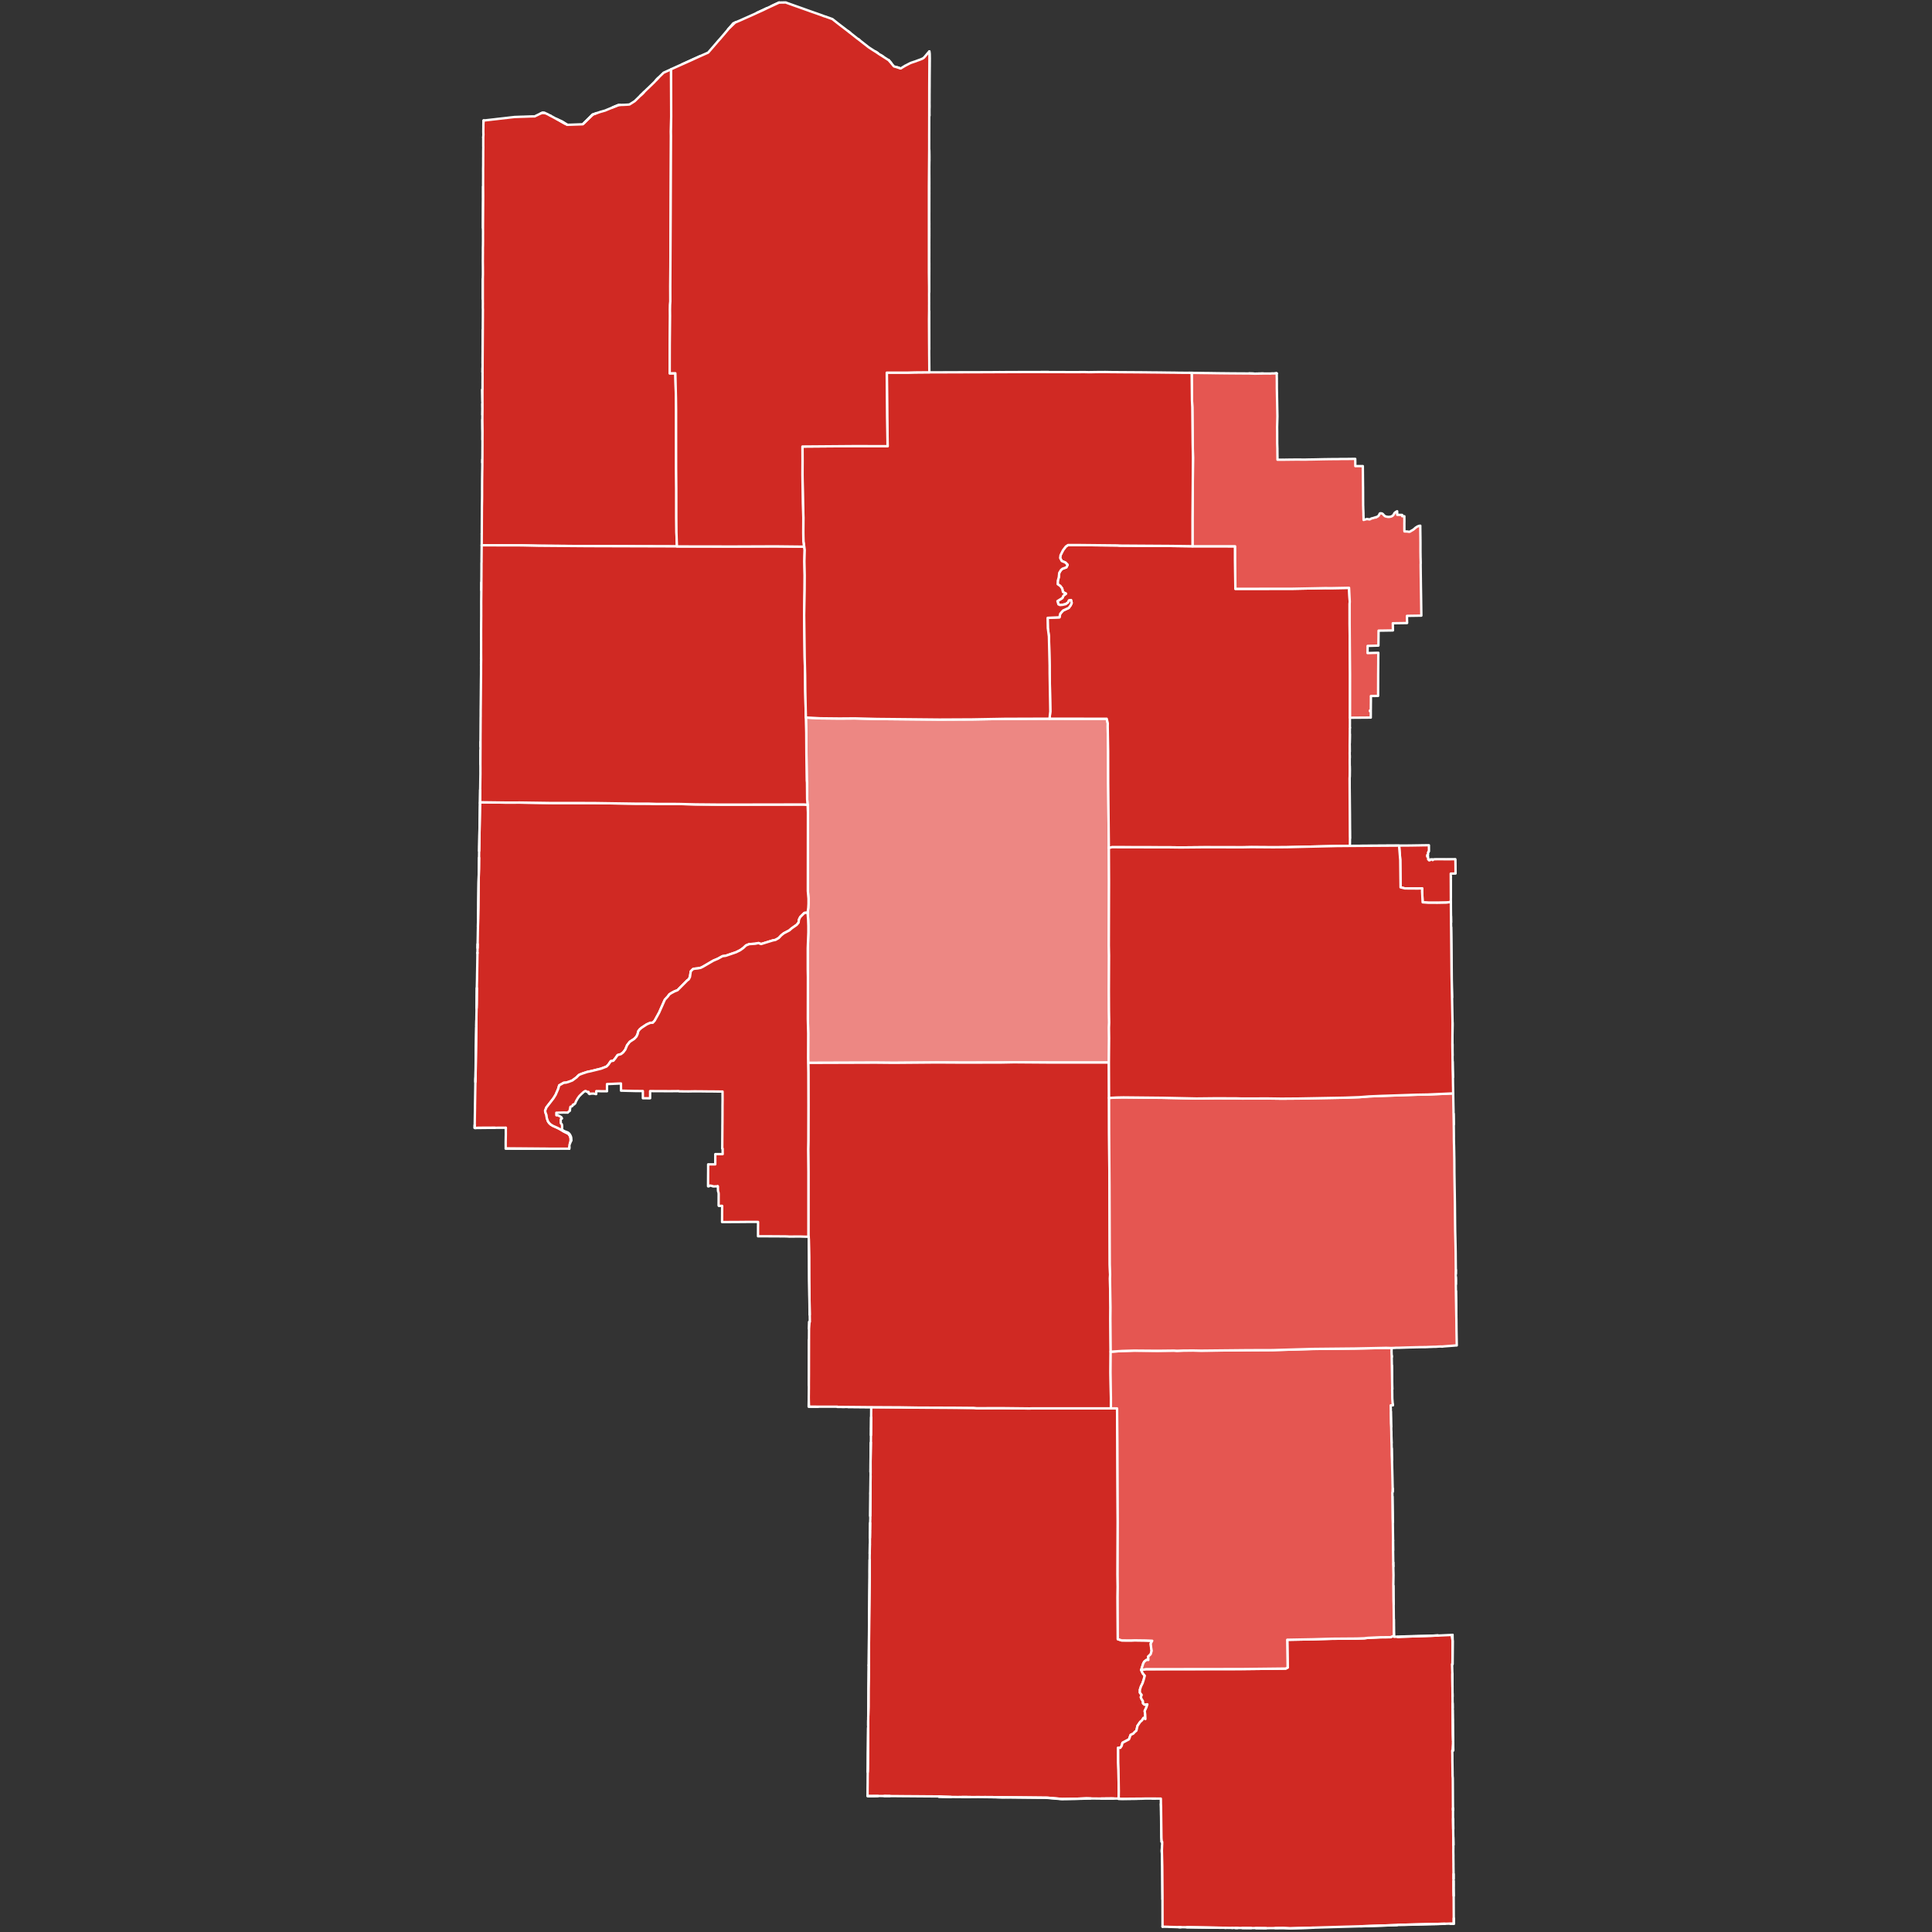
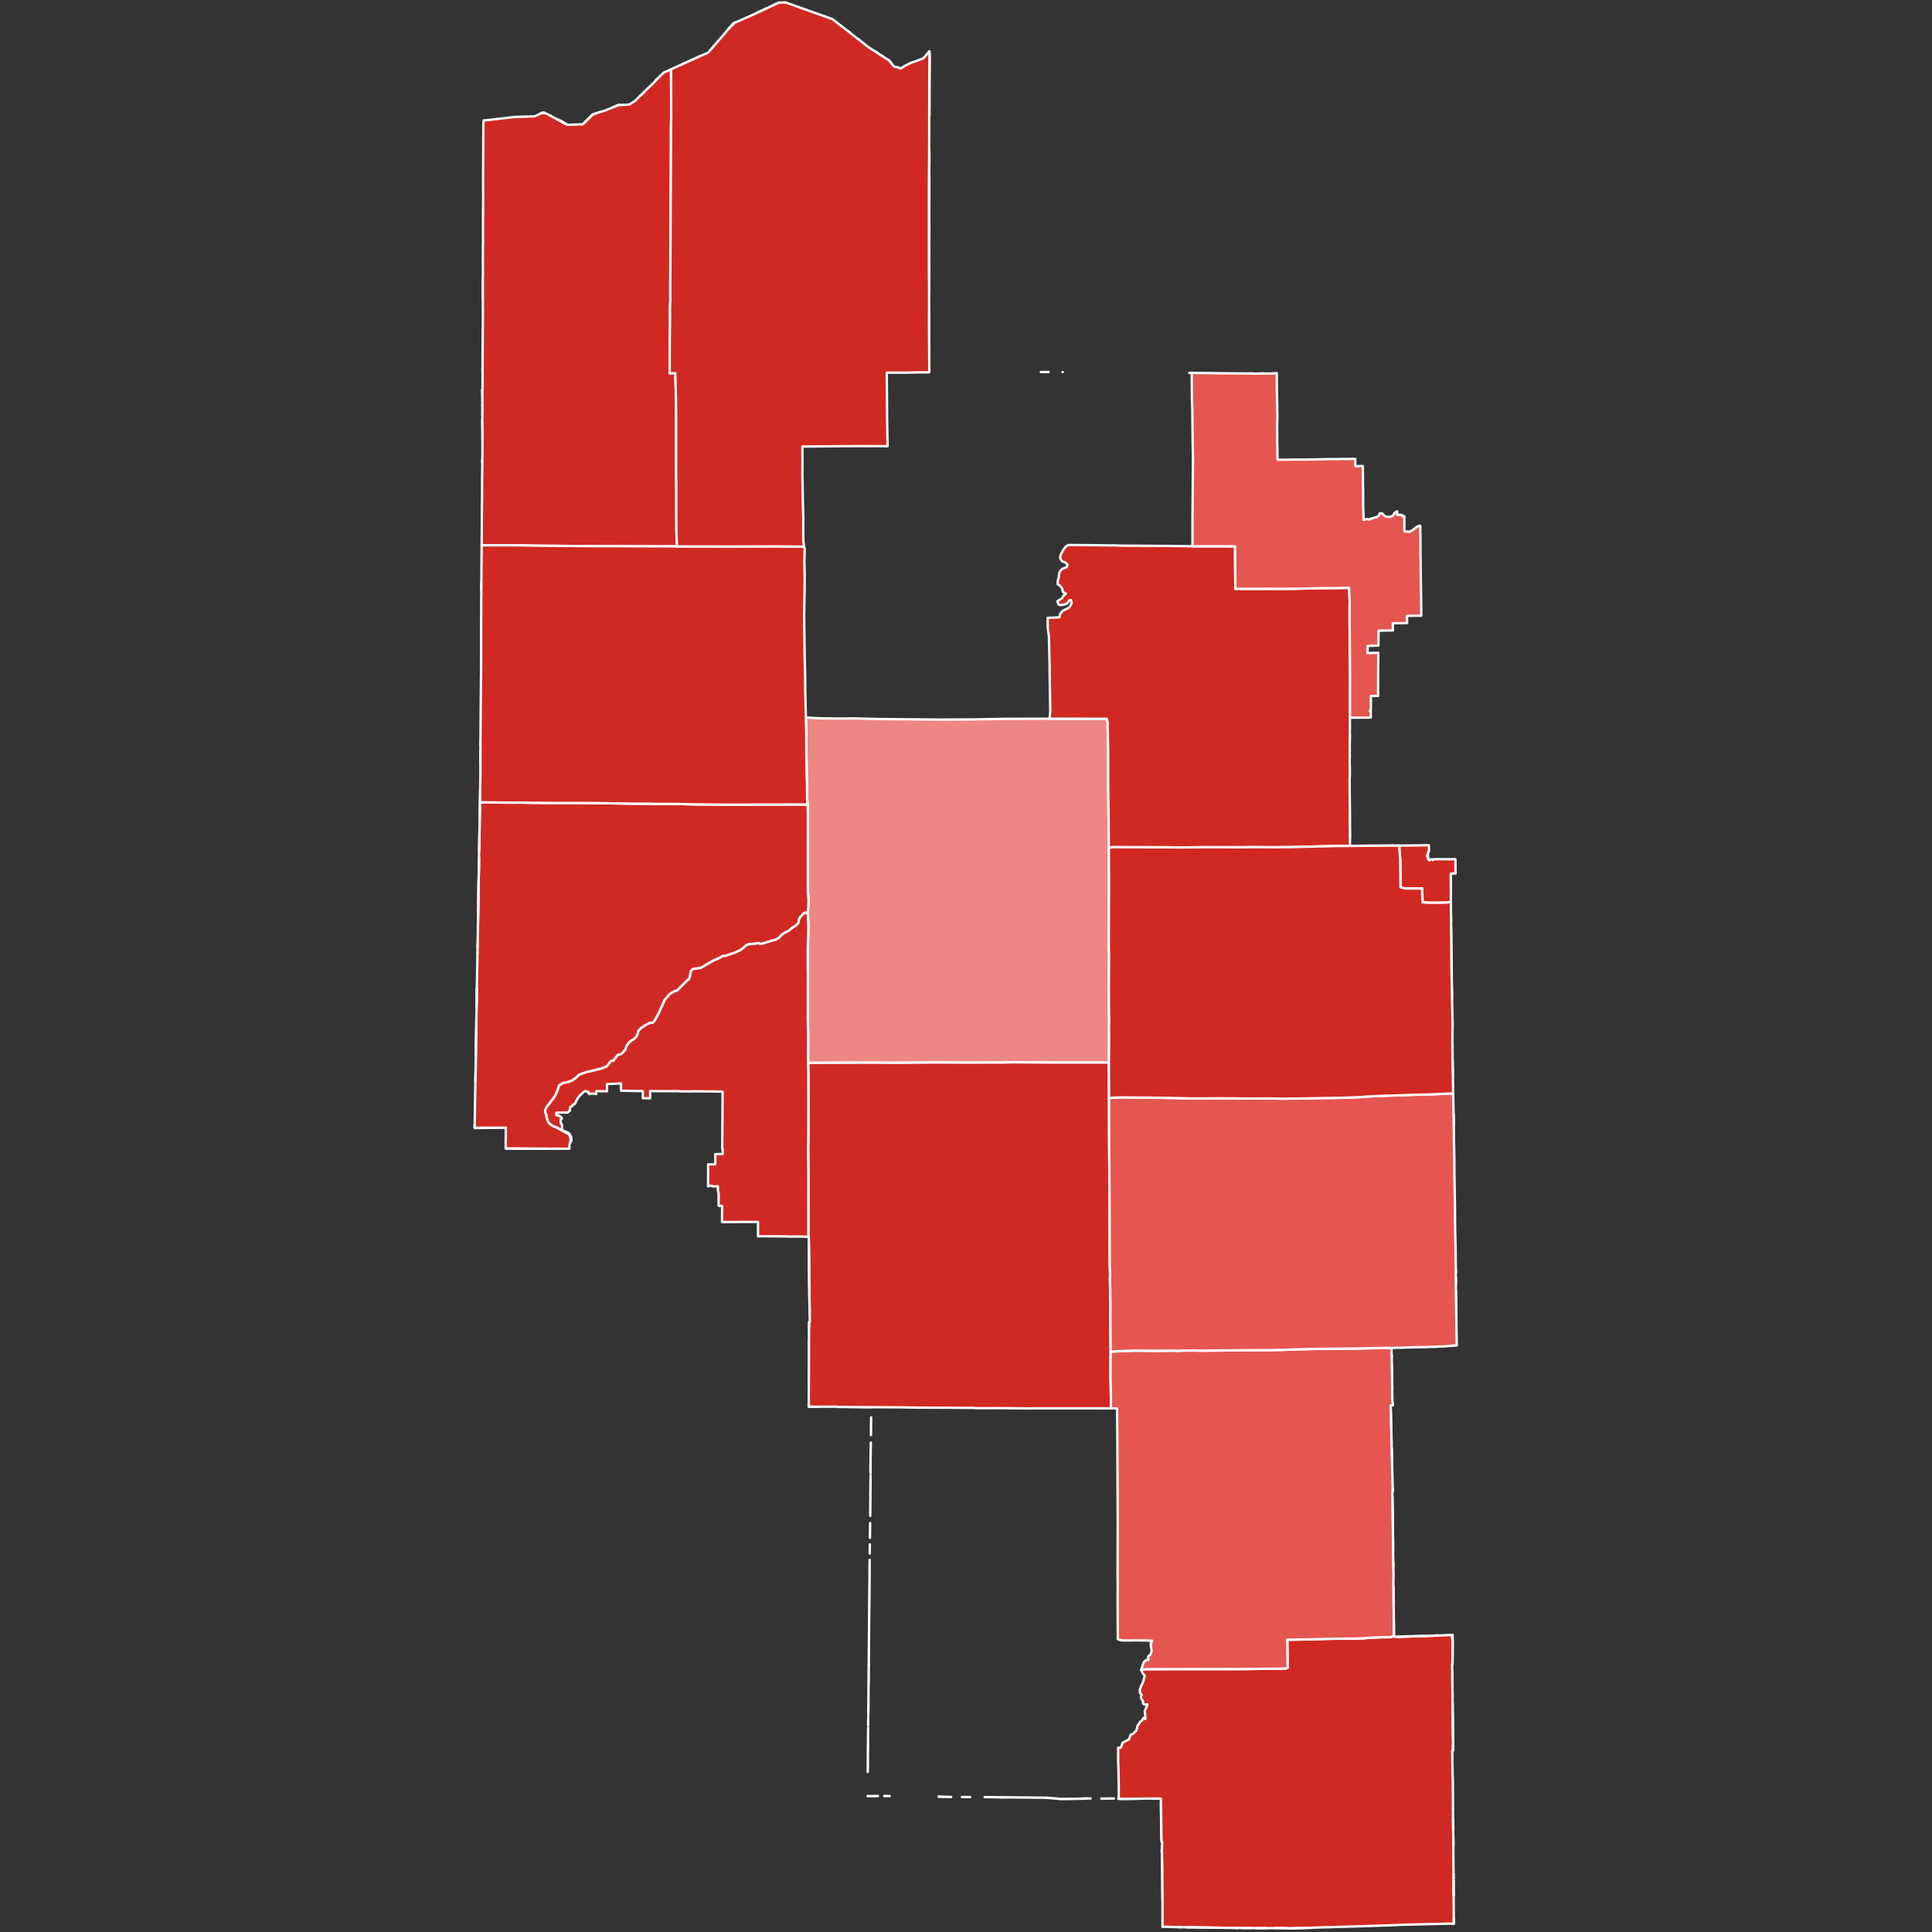
<svg xmlns="http://www.w3.org/2000/svg" xmlns:ns1="http://sodipodi.sourceforge.net/DTD/sodipodi-0.dtd" xmlns:ns2="http://www.inkscape.org/namespaces/inkscape" version="1.2" width="810" height="810" viewBox="0 0 810 810" stroke-linecap="round" stroke-linejoin="round" id="svg71" ns1:docname="2024 IN-04 election results.svg" ns2:version="1.2.2 (732a01da63, 2022-12-09)">
  <rect x="0" y="0" width="810" height="810" fill="#333333" stroke="none" />
  <defs id="defs75" />
  <ns1:namedview id="namedview73" pagecolor="#ffffff" bordercolor="#000000" borderopacity="0.25" ns2:showpageshadow="2" ns2:pageopacity="0.0" ns2:pagecheckerboard="0" ns2:deskcolor="#d1d1d1" showgrid="false" ns2:zoom="0.51308232" ns2:cx="400.52052" ns2:cy="786.42351" ns2:window-width="1150" ns2:window-height="981" ns2:window-x="-8" ns2:window-y="0" ns2:window-maximized="0" ns2:current-layer="2024 IN-04 election results" />
  <g id="2024 IN-04 election results" transform="matrix(0.516,0,0,0.516,198.484,0.484)" style="stroke:#ffffff;stroke-opacity:1;stroke-width:1.937;stroke-dasharray:none">
-     <path d="m 7.77,183.44 -0.01,0.7 v -0.03 -0.03 -0.46 l 0.01,-0.12 v -0.05 z m 0.1,-32.8 0.06,7.49 -0.16,25.07 -0.01,-0.07 v -0.12 -1.11 -0.14 l -0.01,-0.59 v -0.04 -0.15 -0.59 -0.2 l 0.01,-2.57 v -0.66 -0.08 -1.43 l 0.01,-1.46 v -1.23 l 0.01,-0.65 -0.01,-0.95 v -1.01 l 0.01,-1.05 v -1.21 l 0.01,-0.93 v -0.08 -0.42 l 0.01,-1.1 v -1.08 -0.59 -0.02 -0.02 -0.05 l 0.01,-0.14 v -0.04 -0.12 l 0.01,-0.35 v -0.02 -0.09 l 0.01,-0.47 v -0.4 l 0.01,-1.01 0.01,-0.46 -0.01,-0.28 -0.03,-0.82 v -0.27 -0.35 -0.59 l 0.01,-0.35 v -0.08 -0.34 -0.56 l 0.01,-0.88 v -0.09 -0.7 -0.3 -0.26 l 0.02,-0.62 v -0.08 l 0.01,-1.11 v -0.68 -0.63 l 0.01,-0.52 z m 0.12,-40.05 v 0.1 -0.09 z M 8.36,96.91 8.12,99.34 v -0.02 -0.14 l 0.01,-0.35 v -0.1 -0.15 -0.08 l 0.01,-0.1 0.01,-0.03 v -0.1 L 8.14,97.82 8.12,97.48 V 97.34 L 8.13,97.22 8.12,97.13 v -0.05 -0.05 l 0.03,-0.01 0.01,-0.01 0.07,-0.04 0.02,-0.01 0.01,-0.01 0.03,-0.01 0.05,-0.03 z" fill-rule="evenodd" id="path2" style="stroke:#ffffff;stroke-opacity:1;stroke-width:1.937;stroke-dasharray:none" />
    <path d="m 5.71,608.72 -0.05,11.23 -0.01,-0.31 v -0.19 -0.14 -0.65 -0.48 -0.56 l -0.02,-1.29 v -0.01 -0.08 -0.02 -0.11 -0.09 -0.24 -0.11 -0.31 l 0.01,-0.52 0.01,-0.59 0.01,-0.86 0.01,-0.86 0.01,-0.95 0.01,-0.88 z m 0.02,-6.84 0.01,2.34 -0.01,1.27 v -0.04 -0.88 l -0.01,-0.29 v -0.06 -0.17 -0.06 l 0.01,-1.74 z m 0.54,-66.79 -0.06,4.59 v -0.63 l 0.01,-0.32 v -0.46 -0.4 L 6.21,537.4 v -0.03 -0.09 -0.25 -0.02 L 6.2,536.95 6.22,536.8 v -0.16 -0.58 -0.35 -0.02 l 0.01,-0.32 v -0.04 l 0.01,-0.05 0.01,-0.11 z m -0.03,-6.26 0.03,5.92 v 0.1 l -0.01,-0.02 -0.01,-0.06 -0.04,-0.23 -0.01,-0.1 v -0.17 -0.01 -0.16 l 0.01,-0.5 0.01,-0.84 0.01,-0.65 v -0.5 -0.02 -0.63 l 0.01,-1.1 v -0.74 z m 0.21,-56.44 -0.01,4.07 -0.03,2.03 v -0.83 -0.45 l 0.01,-0.08 v -0.25 -0.75 -0.25 -0.34 l 0.02,-1.04 v -0.07 z m 0.33,-39.63 v 0.14 -0.1 z m 0.49,-60.21 -0.01,1.31 -0.01,1.02 v -0.81 -0.09 l 0.01,-0.05 z m 0,-32.45 0.12,9.64 -0.04,6.59 v -0.03 -2.52 -2.42 L 7.34,350.21 7.33,349.76 H 7.32 l -0.01,-0.68 v -0.78 -0.19 -0.05 -0.04 L 7.3,347.91 7.27,347.85 Z m 0.08,-13.47 0.01,4.46 -0.06,4.99 0.04,-5.01 -0.09,-3.75 0.07,-0.14 z m -0.03,-10.99 0.02,9.88 -0.23,-9.83 0.13,-0.01 z M 7.43,297.87 7.4,301.48 H 7.39 v -0.06 z m 0.18,-28.41 -0.16,24.86 v -0.55 -2.89 l -0.01,-0.86 0.01,-0.66 v -1.88 l 0.01,-1.59 0.01,-0.68 0.01,-1.02 -0.01,-0.11 v -0.1 -3.21 l 0.08,-5.89 -0.01,-0.7 0.01,-0.91 0.01,-0.84 v -0.4 l 0.01,-0.56 0.02,-1.13 0.01,-0.74 z m 0.01,-2.36 -0.01,2.08 v -0.37 -1.31 z M 7.65,225.71 7.64,241.9 7.63,241.03 v -0.37 -0.89 -1.25 -2.47 -1.28 -2.82 -1.17 -0.22 -1.22 l 0.01,-0.87 v -0.04 -0.48 l 0.01,-2.04 z" fill-rule="evenodd" id="path4" style="stroke:#ffffff;stroke-opacity:1;stroke-width:1.937;stroke-dasharray:none" />
    <path d="m 794.11,712.18 v -0.96 0.26 0.68 z m 0.07,16.01 -0.06,-14.45 v 0.24 l 0.01,1.45 v 0.68 0.34 l 0.02,1.39 v 0.54 l 0.01,1.75 0.01,0.32 0.01,0.17 z m 0.02,5.01 v -0.96 0.17 z m 0.15,15.23 -0.05,-4.79 0.03,2.08 0.02,2.3 z m 0.79,61.03 -0.39,-18.96 -0.36,-38.06 0.06,3.23 v 0.21 l 0.01,0.64 0.01,0.31 v 0.15 l 0.03,1.97 0.01,0.79 0.01,0.6 0.02,1.16 0.01,1.16 0.04,2.95 0.01,0.51 0.01,1.15 0.03,2.91 0.03,1.5 0.01,1.4 0.03,2.25 0.02,1.49 0.01,0.39 v 0.33 l 0.02,1.61 0.03,2.6 0.03,1.46 0.02,1.38 0.01,1.04 0.02,0.91 v 0.6 l 0.01,1.6 0.01,0.78 0.01,1.04 0.08,10.58 v 0.11 z m 0.32,31.78 0.08,-11.32 0.04,1.97 -0.06,4.05 z m 0.09,15.46 -0.14,-9.03 0.04,-5.59 v 0.85 l -0.01,3.62 v 0.1 l 0.1,0.95 0.01,0.04 0.01,0.11 v 1.31 l -0.01,1.32 -0.01,0.75 v 0.55 l -0.01,0.63 v 1.23 l 0.01,1.75 z" fill-rule="evenodd" id="path6" style="stroke:#ffffff;stroke-opacity:1;stroke-width:1.937;stroke-dasharray:none" />
    <path d="m 468.07,583.02 46.48,0.05 0.87,3.7 -0.05,2.65 0.34,19.86 0.05,26.05 0.54,52.74 0.12,27.42 -0.14,51.86 0.16,8.12 -0.12,28.62 0.07,16.32 0.16,9.41 -0.16,4.42 0.1,8.36 -0.16,19.78 -46.54,0.02 -30.57,-0.22 -9.86,0.19 -30.57,0.08 -22.38,-0.12 -34.88,0.29 -14.86,-0.14 -54.67,0.18 -0.06,-4.1 0.07,-19.86 -0.31,-11.74 0.06,-34.08 -0.12,-6.27 v -17.13 l 0.5,-12.78 v -5.39 l -0.18,-4.99 -0.44,-5.7 0.56,-4.02 0.18,-3.22 v -4.18 l -0.55,-6.19 0.07,-63.84 -0.25,-6.19 -0.37,-4.42 -0.12,-13.59 -0.18,-1.77 -0.3,-21.3 -0.12,-17.69 -0.31,-12.14 11.77,0.64 15.64,0.16 12.33,-0.09 18.02,0.47 50.71,0.49 26.61,-0.13 26.38,-0.47 z" id="path8" style="stroke:#ffffff;stroke-opacity:1;stroke-width:1.937;stroke-dasharray:none;fill:#ed8783;fill-opacity:1" />
    <path d="m 370.51,92.71 -0.06,0.01 0.02,-23.33 0.14,-23.15 v -3.06 l -0.13,-2.39 0.01,-0.01 v 0.03 l 0.01,0.03 v 0.03 0.02 l 0.04,0.37 0.1,1.09 0.03,0.36 0.01,0.14 0.02,0.91 0.05,2.35 0.01,0.26 v 0.11 l -0.01,1.43 v 0.92 l -0.03,2.95 v 0.07 0.1 l 0.01,0.06 v 0.04 0.04 0.02 0.1 0.07 0.39 l -0.02,1.69 -0.01,0.62 v 0.39 l -0.03,4.41 -0.01,1.48 -0.01,1.94 v 0.25 0.02 0.32 0.03 0.04 5.53 0.05 l -0.03,2.44 v 0.36 l 0.01,0.82 -0.02,2.12 -0.01,0.14 v 5.71 l -0.01,0.01 -0.01,1.22 0.01,1.22 0.02,1.44 v 0.44 l -0.01,1.02 -0.02,0.31 -0.01,0.17 -0.01,0.21 -0.02,0.77 v 2.19 0.06 0.83 0.69 l -0.01,0.28 v 0.57 0.17 z" id="path10" style="stroke:#ffffff;stroke-opacity:1;stroke-width:1.937;stroke-dasharray:none" />
-     <path d="m 520.43,1460.38 -1.95,-0.04 -8.4,0.09 h -0.66 l -2.8,-0.04 -1.6,-0.01 -0.57,-0.01 -1.24,-0.01 -0.81,-0.02 h -0.77 -0.15 l -3.38,-0.08 -7.03,0.27 -12.78,0.21 -11.9,-1.01 -47.41,-0.5 -3.61,-0.01 -4.83,-0.05 -0.43,-0.01 -2.86,0.03 h -0.15 -0.47 -0.15 -0.57 l -1.72,-0.01 h -0.53 v 0.01 l -6.78,-0.03 -0.52,-0.01 -0.45,-0.01 -0.62,-0.02 -1.25,0.03 -0.97,-0.01 h -0.36 l -1.15,-0.01 -1.15,-0.01 h -0.61 -0.6 l -0.47,-0.01 h -0.57 l -6.82,-0.2 -3.24,-0.24 v 0 0 l -1.79,-0.01 -3.88,-0.03 -5.66,-0.04 -4.46,-0.03 -0.36,-0.01 h -0.03 -0.08 -0.43 l -5.12,-0.04 h -0.04 -0.16 l -2.14,-0.02 h -0.01 l -3.39,-0.02 h -0.06 l -2.75,-0.02 -0.12,-0.01 -3.83,-0.03 h -0.11 -0.09 l -1.7,-0.01 h -0.11 -0.06 l -1.94,-0.02 h -0.06 l -1.5,-0.01 -3.98,-0.04 -0.44,0.01 -4.43,-0.03 -0.7,0.03 -8.43,0.01 -0.03,-0.06 0.01,-1.49 0.01,-1.02 v -0.15 -0.88 -0.01 -0.12 -0.11 -0.02 -0.09 -0.03 -0.02 -0.19 l 0.01,-0.4 v -0.2 -0.21 -0.01 -0.03 -0.01 l 0.01,-0.08 v -0.19 -0.05 -0.08 -0.27 -0.55 l 0.01,-0.32 v -0.09 -0.21 l 0.01,-0.69 0.01,-0.92 v -0.4 l 0.02,-1.44 0.01,-0.31 v -0.91 -0.01 -0.48 -0.41 l 0.01,-0.83 -0.01,-0.2 v -0.1 l 0.01,-0.15 v -0.23 -0.09 -0.01 -0.26 -0.1 -0.07 -0.1 l 0.01,-0.13 v -0.06 -0.02 -0.27 -0.62 -0.22 l 0.01,-0.4 0.01,-0.66 v -0.22 -0.24 l 0.01,-0.14 v -0.16 l 0.01,-0.26 v -0.01 l -0.01,-0.15 0.01,-0.85 0.01,-0.28 v -0.25 l 0.08,-2.65 0.26,-33.31 v -0.02 l 0.02,-0.77 v -1.02 l 0.01,-1.64 v -0.01 -0.02 l 0.02,-2.99 0.01,-0.41 v -0.01 -0.7 l 0.01,-0.68 0.01,-0.53 v -0.09 l 0.01,-0.87 0.17,-7.17 0.05,-15.03 0.18,-8.85 0.05,-9.96 0.28,-36.91 0.41,-35.21 -0.01,-13.51 0.02,-1.13 v -0.1 -0.04 -0.14 -0.05 -0.06 -0.24 -0.31 -0.36 -0.12 l 0.01,-0.73 0.02,-1.51 v -0.29 l 0.03,-1.91 v -0.04 -0.07 l 0.08,-5.48 0.01,-0.02 0.04,-0.03 h 0.01 v -0.07 l 0.01,-1.62 v -3.52 l 0.08,-5.25 v 0 l 0.01,-1.01 0.08,-5.84 0.01,-0.07 0.01,-0.22 0.08,-2.37 0.03,-0.87 v -0.09 l 0.01,-0.28 v -0.09 l -0.01,-0.4 -0.05,-1.19 v -0.19 l 0.27,-31.89 v -0.74 -0.07 -0.1 -1.68 l -0.01,-10.03 0.23,-15.06 0.04,-0.04 0.01,-0.18 0.01,-0.57 v -0.19 l 0.01,-1.45 0.02,-3.62 0.04,-2.21 0.1,-12.26 0.01,-0.88 0.01,-1.36 0.01,-1.2 0.04,-3.59 0.01,-1.2 h -0.02 v 0 l 23.92,0.13 14.12,0.22 30.05,0.11 15.24,0.13 2.35,0.23 20.33,-0.05 22.61,0.25 2.29,-0.08 h 63.87 l 5.02,0.06 0.24,27.41 0.29,64.88 -0.12,42.52 0.11,10.21 -0.09,8.44 0.15,34.01 3.17,1.03 7.4,0.05 3.17,-0.1 8.89,0.12 5.35,0.22 -1.23,2.25 0.32,3.14 0.45,2.73 -0.79,2.82 -1.99,1.85 0.08,2.82 -1.49,-0.08 -1.86,1.46 -0.8,1.53 -1.66,5.23 1.2,2.65 1.69,2 -0.86,3.22 -0.92,2.82 -1.29,2.58 -0.86,2.66 -0.05,2.41 1.44,1.92 -0.68,1.77 0.63,1.61 1.07,1.6 0.13,1.85 1.19,1.04 2.3,-0.25 -0.8,2.49 -1.35,2.9 0.38,2.89 0.15,3.7 -1.56,-0.87 -1.11,1.85 -1.56,1.37 -2.16,3.15 -0.91,3.94 -1.3,1.05 -1.24,1.38 -2.12,0.97 -1.35,3.62 -5.28,2.84 -0.67,2.5 -1.12,1.61 -1.74,-0.15 0.05,12.05 0.22,5.87 0.26,17.36 -0.1,6.11 -0.36,-0.01 -0.07,-0.03 -0.09,-0.03 -0.1,-0.02 -0.15,-0.01 -1.46,0.01 h -0.55 z" id="path12" style="stroke:#ffffff;stroke-opacity:1;stroke-width:1.937;stroke-dasharray:none;fill:#d02923;fill-opacity:1" />
    <path d="m 370.45,93.46 v -0.74 l 0.06,-0.01 -0.05,0.33 z m -0.11,142.74 -0.01,-4.14 -0.14,-11.33 -0.01,-70.04 0.22,-29.82 v 0.29 l 0.04,0.37 v 0.42 l 0.05,3 v 0.31 l 0.01,1.47 -0.01,0.83 -0.01,0.25 0.02,0.78 -0.01,0.77 v 0.16 l -0.03,0.85 v 0.07 l -0.01,0.09 v 0.23 l -0.02,1.68 -0.01,0.71 v 0.05 0.05 0.01 0.03 0.01 0.01 0.02 l -0.01,0.06 v 0.08 0.19 0.14 0.22 l -0.01,1.21 v 0.15 l 0.01,0.71 v 0.07 l -0.01,1.98 v 0.8 0.02 0.08 0.02 l 0.03,5.57 -0.01,0.12 0.01,0.14 V 145 l -0.01,0.69 0.01,0.77 v 0.69 1.36 l -0.01,2.17 0.01,0.08 -0.01,0.4 0.01,0.74 -0.01,3.1 0.01,0.98 v 0.09 l -0.01,0.55 v 0.63 l -0.01,2.85 0.01,0.45 -0.01,1.49 v 0.39 l -0.01,2.85 v 2.49 3.5 l -0.01,1.38 v 4.22 0.04 0.06 l 0.01,1.82 0.01,0.05 -0.01,0.71 0.01,0.56 v 0.24 l 0.01,0.51 v 0.2 l -0.01,0.74 -0.01,0.71 v 0.13 0.22 1.1 l 0.02,0.51 v 0.47 l -0.01,0.46 0.01,0.52 -0.01,0.44 0.01,0.32 -0.01,1.45 0.01,0.53 -0.01,0.53 v 0.46 l 0.01,0.81 -0.01,0.43 -0.01,0.89 v 0.65 l -0.01,1.73 v 0.51 0.43 l -0.01,0.96 v 0.81 l 0.01,0.39 -0.01,0.21 v 0.09 l 0.01,0.08 v 0.01 l -0.01,0.08 0.01,0.27 v 0.03 l -0.01,1.41 v 1.14 l 0.01,1.27 v 0.49 2.4 l -0.01,1.01 0.01,0.49 -0.01,0.59 v 0.49 0.98 l -0.01,0.49 v 0.27 0.27 l 0.01,0.36 v 1.1 1.21 l 0.01,0.69 0.01,0.46 v 0.13 0.52 l -0.01,0.52 v 0.27 l 0.01,0.15 -0.01,0.42 v 0.54 l 0.01,1.46 -0.01,0.9 v 0.93 0.57 l -0.01,0.63 v 0.03 0.49 0.21 0.1 1.25 l -0.02,1.61 0.01,0.09 -0.01,0.08 0.01,1.42 v 0.28 l -0.02,0.89 v 0.25 4.25 0.1 0.62 0.19 0.23 0.59 0.31 l -0.01,1.24 v 0.57 1.07 z m 0.05,46.55 -0.05,-5.26 -0.09,-19.13 0.08,-6.39 v 0.39 1.29 l -0.01,1.29 v 0.32 0.07 0.03 0.71 1.47 0.22 0.54 0.25 0.33 l -0.01,0.65 0.01,0.56 -0.01,0.73 0.01,0.63 v 0.86 l -0.01,0.43 v 1.08 l 0.01,0.82 v 0.37 l -0.01,1.06 0.02,0.83 0.01,1.22 v 0.46 0.14 0.35 l 0.02,2.19 0.01,1.2 -0.01,0.16 v 0.47 l 0.02,3.74 v 1.42 l -0.01,0.61 v 0.45 l 0.01,0.92 z m 96.98,18.61 -6.36,-0.02 2.34,-0.01 h 0.33 0.36 0.86 0.12 l 0.31,0.01 h 0.92 z m 11.49,0.03 h -0.14 0.07 z m 105.38,0.64 h -0.66 l -2.02,-0.04 0.57,0.01 h 0.77 l 0.66,0.02 z m 50.64,0.64 -4.66,-0.16 h 2.27 l 0.8,0.01 z m 6.93,-0.12 -6.72,0.12 5.82,-0.12 h 0.18 z m 10.71,-0.14 v 0.06 l -1.1,-0.03 0.92,-0.03 h 0.17 z" fill-rule="evenodd" id="path14" style="stroke:#ffffff;stroke-opacity:1;stroke-width:1.937;stroke-dasharray:none" />
    <path d="m 213.52,16.99 -0.95,0.42 -5.23,5.06 -0.44,0.51 0.04,-0.07 0.02,-0.02 0.03,-0.05 0.03,-0.05 0.06,-0.06 0.22,-0.25 0.11,-0.12 0.1,-0.11 0.12,-0.15 0.02,-0.02 0.55,-0.64 0.82,-0.97 0.19,-0.22 0.46,-0.54 0.61,-0.7 0.11,-0.13 0.03,-0.05 0.03,-0.05 0.03,-0.04 0.24,-0.33 0.14,-0.15 0.1,-0.1 0.14,-0.11 0.12,-0.08 0.1,-0.06 0.05,-0.02 0.03,-0.01 0.45,-0.19 0.07,-0.03 0.14,-0.06 0.05,-0.02 0.16,-0.06 0.02,-0.02 0.19,-0.07 0.08,-0.04 0.03,-0.01 0.02,-0.01 0.03,-0.01 0.03,-0.01 0.05,-0.03 0.05,-0.02 0.16,-0.07 0.04,-0.01 0.03,-0.02 0.05,-0.02 0.06,-0.02 0.02,-0.02 0.06,-0.01 0.16,-0.07 0.02,-0.01 z m 24.74,-11.2 -3.24,1.59 -4.69,2.1 0.26,-0.12 0.27,-0.13 0.06,-0.02 0.18,-0.08 0.11,-0.05 0.63,-0.3 0.13,-0.07 0.13,-0.05 0.05,-0.03 0.16,-0.07 0.05,-0.03 0.08,-0.03 0.08,-0.04 0.19,-0.08 0.07,-0.04 0.19,-0.09 0.02,-0.01 0.16,-0.07 0.39,-0.19 0.03,-0.01 0.13,-0.06 0.08,-0.03 0.26,-0.13 0.19,-0.08 0.07,-0.04 0.06,-0.02 0.13,-0.07 h 0.02 l 0.11,-0.06 0.13,-0.05 0.02,-0.02 0.03,-0.01 0.06,-0.02 0.05,-0.03 0.08,-0.03 0.13,-0.07 0.05,-0.02 0.1,-0.05 0.03,-0.01 0.16,-0.07 0.1,-0.05 0.08,-0.04 0.34,-0.15 0.03,-0.02 0.11,-0.04 0.02,-0.02 0.05,-0.02 0.16,-0.08 0.08,-0.03 0.03,-0.01 0.12,-0.07 0.03,-0.01 0.11,-0.05 0.05,-0.02 0.04,-0.02 0.05,-0.03 0.05,-0.02 0.06,-0.02 0.1,-0.06 0.1,-0.05 h 0.03 l 0.13,-0.07 0.05,-0.02 0.14,-0.06 0.07,-0.04 0.06,-0.02 0.1,-0.05 0.02,-0.02 L 237.8,6 Z m 3.97,-1.86 -0.02,0.01 z m 0.96,-0.44 -0.17,0.08 0.13,-0.06 z m 0.17,-0.08 -0.05,0.02 0.02,-0.01 z m 5.05,-2.33 -4.97,2.29 0.13,-0.06 0.13,-0.06 0.08,-0.04 0.13,-0.06 0.05,-0.03 0.08,-0.03 0.26,-0.12 0.03,-0.01 0.13,-0.07 0.32,-0.14 0.08,-0.05 0.13,-0.05 0.47,-0.22 0.05,-0.03 0.03,-0.01 0.15,-0.08 0.06,-0.02 0.08,-0.03 0.08,-0.04 0.02,-0.02 0.11,-0.04 0.02,-0.02 0.03,-0.01 0.05,-0.02 0.21,-0.1 0.03,-0.01 0.18,-0.09 0.13,-0.05 0.08,-0.05 0.08,-0.03 0.08,-0.04 0.08,-0.03 0.13,-0.07 0.13,-0.06 0.07,-0.04 0.19,-0.08 0.02,-0.02 0.19,-0.08 0.23,-0.11 0.08,-0.03 0.11,-0.05 0.05,-0.02 0.14,-0.06 z m 57.61,24.5 -0.5,-0.33 -1.04,-0.87 0.05,0.04 0.2,0.16 0.05,0.03 0.11,0.09 0.24,0.19 0.08,0.06 0.16,0.13 0.02,0.01 0.16,0.13 0.1,0.07 z m 7.7,6 -1.04,-0.79 v 0 l 0.08,0.05 0.15,0.11 0.02,0.02 0.12,0.09 0.14,0.11 0.41,0.31 z m 15.03,10.75 -2.07,-1.38 0.22,0.13 0.45,0.27 0.15,0.09 0.22,0.14 0.08,0.04 0.17,0.11 0.12,0.08 0.11,0.08 z m 4.15,2.68 -1.94,-1.22 0.06,0.03 h 0.03 l 0.03,0.04 0.03,0.01 0.39,0.25 0.12,0.07 0.59,0.37 z m 6.45,5.09 -1.95,-2.22 0.15,0.09 0.07,0.05 0.12,0.12 0.26,0.35 0.26,0.31 0.17,0.2 0.5,0.6 0.13,0.15 0.08,0.09 0.12,0.16 z m 6.84,4.23 -0.1,-0.01 -1.51,-0.48 -0.29,-0.13 0.23,0.07 0.11,0.03 0.03,0.01 0.14,0.04 0.61,0.19 0.53,0.15 0.03,0.01 0.1,0.05 z" fill-rule="evenodd" id="path16" style="stroke:#ffffff;stroke-opacity:1;stroke-width:1.937;stroke-dasharray:none" />
    <path d="m 321.94,1266.45 0.01,13.51 -0.41,35.21 -0.28,36.91 -0.09,0.01 v -0.48 -0.17 -0.03 l 0.01,-0.37 v -0.17 l 0.01,-0.6 0.01,-0.31 v -0.15 -0.22 -0.3 l 0.01,-0.77 v -0.06 -0.77 l 0.02,-0.93 v -0.48 -0.41 l 0.02,-0.8 v -0.04 -0.41 -0.68 l 0.01,-0.51 v -0.18 -0.6 l 0.02,-0.66 v -0.09 -0.51 -0.11 -0.15 -0.62 -0.3 l 0.01,-0.98 0.02,-0.91 v -0.69 l 0.01,-0.75 v -0.23 -0.42 l 0.01,-0.42 v -0.35 l 0.01,-1.17 0.01,-0.45 v -1.31 l 0.01,-1 v -0.4 l 0.01,-0.34 v -0.25 l 0.01,-0.5 v -0.42 -0.2 -0.04 l 0.01,-0.32 v -0.23 l -0.01,-0.15 v -0.05 l 0.01,-0.72 0.01,-0.24 v -0.31 -0.93 l 0.01,-0.51 0.01,-1.02 v -0.65 l 0.01,-0.49 0.01,-0.93 0.01,-2.06 0.01,-1.14 0.01,-1.26 0.01,-0.58 v -0.54 l 0.02,-1.95 v -0.18 -0.04 -0.03 l 0.01,-0.15 v -0.29 l 0.01,-0.53 -0.01,-0.29 0.01,-0.28 v -0.15 -0.19 -0.29 -0.19 -0.32 l 0.01,-0.35 0.01,-0.34 0.01,-1.7 0.01,-0.67 v -0.02 -0.05 -0.02 -0.4 -0.18 l 0.01,-1.01 0.01,-0.39 0.02,-1.66 0.01,-0.88 0.01,-1.26 0.01,-0.7 0.01,-1.81 v -1.02 l 0.02,-0.55 v -0.68 l 0.01,-1.15 v -0.14 -0.29 l 0.01,-1.9 0.01,-0.64 v -0.08 -0.24 -0.08 l 0.01,-1.61 0.01,-0.83 0.01,-1.14 0.01,-0.54 v -0.5 l 0.02,-1.17 v -0.64 -0.59 l 0.01,-0.35 0.01,-0.46 v -0.2 l 0.01,-0.29 v -0.34 l 0.02,-1.56 v -0.33 -0.2 -0.43 l 0.01,-1.21 0.01,-0.6 0.01,-0.69 -0.01,-0.5 0.02,-2.43 -0.02,-0.95 0.02,-2.27 0.09,-6.83 z m 0.08,-6.99 -0.03,1.91 v -0.51 l 0.01,-0.25 v -0.44 l 0.02,-0.66 z m 0.08,-5.59 -0.08,5.48 v -0.99 -0.19 l 0.01,-0.39 v -0.96 l 0.02,-1.68 v -0.23 -0.14 l 0.01,-0.44 -0.01,-0.27 0.01,-0.11 0.02,-0.06 z m 0.15,-10.51 -0.08,5.25 0.01,-1.53 v -1.69 l 0.01,-0.12 v -0.3 -0.44 -0.63 -0.17 -0.19 -0.09 l 0.01,-0.03 0.01,-0.02 0.02,-0.03 z m 0.09,-6.85 -0.08,5.84 v -0.2 l 0.02,-3.63 0.01,-1.21 z m 0.35,-38.4 v 0.74 l -0.27,31.89 -0.01,-0.21 v -0.02 l 0.02,-2.67 0.02,-1.73 0.05,-6.34 0.01,-1.17 0.02,-1.52 v -0.1 -0.31 -0.1 -0.38 l 0.01,-1.12 0.01,-0.37 v -0.27 l -0.01,-0.78 v -0.26 l -0.07,-0.84 h 0.01 v -0.02 -0.05 l 0.02,-0.3 0.06,-0.89 0.02,-0.3 v -0.1 -0.32 -0.11 l 0.01,-0.53 0.01,-1.61 v -0.53 -0.25 l 0.01,-0.73 0.01,-0.24 0.01,-1.59 0.04,-4.76 0.01,-1.59 v -0.07 l 0.01,-0.1 z m 0.22,-26.94 -0.23,15.06 0.01,10.03 v -0.26 -0.15 -0.47 l -0.02,-0.2 v -0.03 l -0.06,-0.02 -0.04,-0.05 -0.01,-0.07 0.01,-0.59 v -0.71 l 0.02,-1.12 0.01,-1.08 0.02,-2.13 0.04,-2.54 0.01,-0.13 v -0.05 -0.06 l -0.01,-0.3 v -0.02 -0.11 -0.05 -0.14 -0.05 -0.11 l 0.01,-0.39 v -0.01 l 0.01,-1.48 v -0.1 l 0.01,-0.4 v -0.1 l 0.01,-1.57 v -0.38 l 0.01,-0.05 v -0.38 l 0.01,-0.5 0.02,-0.99 0.01,-0.72 v -0.46 -0.53 l 0.02,-0.49 v -0.79 l 0.02,-0.74 v -0.42 l 0.01,-0.29 v -0.04 -0.32 -0.24 -0.6 l 0.01,-0.73 v -0.17 l 0.01,-0.2 v -0.02 -0.68 -0.06 -0.17 l 0.01,-0.03 v -0.02 -0.06 -0.03 -0.04 -0.1 -0.04 -0.05 -0.03 -0.04 l 0.01,-0.05 0.01,-0.05 0.02,-0.03 0.03,-0.05 z m 0.23,-20.52 -0.1,12.26 -0.04,2.21 0.01,-0.72 0.01,-1.45 0.02,-2.76 L 323,1160 v -0.28 l 0.01,-0.31 h 0.04 l 0.02,-1.7 v -0.5 l 0.02,-1.5 v -0.5 l 0.02,-1.36 z m -18.75,-8.4 18.81,0.17 v 0 z m -8.64,-0.08 5.79,0.05 h -0.01 -0.04 -0.05 -0.03 -0.02 -0.02 -0.01 l -4.56,-0.02 h -0.02 l -0.06,-0.01 -0.93,0.01 -0.01,-0.01 z m -23.27,-6.66 0.18,6.44 7.33,0.07 -3.59,-0.01 -1.48,-0.01 h -0.08 -0.01 -0.03 l -1.91,-0.01 h -0.51 l 0.1,-6.25 z m 0.17,-47.86 -0.05,28.01 -0.06,9 -0.01,-0.12 0.02,-5.97 0.01,-0.63 v -0.31 l 0.01,-1.93 v -2.88 l 0.04,-11.68 0.01,-7.56 0.02,-4.16 v -0.01 -1.05 z m 0.44,-14.59 -0.4,5.54 0.03,-5.54 z" fill-rule="evenodd" id="path18" style="stroke:#ffffff;stroke-opacity:1;stroke-width:1.937;stroke-dasharray:none" />
    <path d="m 559.51,1499.24 -0.13,3.35 0.31,13.11 0.19,24.75 -0.01,1.78 v -0.31 l -0.01,-1.25 v -0.06 -0.19 -0.07 l -0.02,-1.7 -0.02,-1.68 -0.03,-3.43 -0.01,-1.71 v -0.68 l -0.02,-2.04 v -0.68 l -0.01,-1.07 -0.02,-3.23 -0.01,-1.08 -0.01,-0.55 -0.01,-1.65 v -0.55 -0.2 l -0.01,-0.61 v -0.2 -0.23 -0.71 -0.24 -0.49 l -0.01,-1.47 v -0.5 l -0.02,-0.75 -0.07,-2.26 -0.02,-0.76 -0.01,-0.51 -0.04,-1.52 -0.02,-0.51 -0.02,-0.82 -0.04,-1.29 -0.01,-1.18 -0.01,-0.82 -0.03,-0.31 -0.09,-0.93 -0.03,-0.32 -0.01,-0.14 -0.03,-0.43 -0.01,-0.14 0.05,-0.69 0.17,-2.06 0.05,-0.69 z m -0.48,-6.42 0.25,2.73 -0.2,-0.01 -0.02,-1.49 -0.02,-0.98 v -0.13 z m -0.44,-28.08 0.11,2.65 0.31,25.02 v -0.02 l -0.02,-0.04 -0.04,-0.11 -0.02,-0.04 0.01,-0.1 -0.01,-0.18 v -0.11 -0.1 -0.39 l -0.01,-1.16 v -0.39 l -0.01,-0.31 v -0.12 l -0.02,-1.3 v -0.43 -0.16 l -0.01,-0.51 v -0.17 -0.08 l -0.01,-0.24 v -0.08 -0.09 l -0.01,-0.26 v -0.02 -0.09 -0.24 -0.36 l -0.01,-0.36 v -0.25 -0.16 l -0.01,-0.49 v -0.16 l -0.01,-0.59 -0.02,-1.16 v -0.16 l -0.01,-0.43 v -0.45 l -0.01,-0.13 v -0.15 -0.44 l -0.01,-0.15 v -0.13 -0.4 -0.13 -0.3 l -0.02,-0.92 v -0.3 l -0.01,-0.34 v -0.25 l -0.01,-1.18 -0.01,-0.37 v -0.22 l -0.01,-0.59 -0.01,-0.59 v -0.3 l -0.02,-0.64 -0.01,-0.81 v -0.59 l -0.01,-0.63 v -0.41 l -0.03,-1.48 -0.01,-0.36 0.01,-0.28 v -0.25 -0.03 l -0.01,-0.74 v -0.26 l -0.01,-0.14 v -0.45 -0.15 -0.08 l -0.01,-0.24 v -0.08 l -0.01,-0.54 -0.01,-0.24 v -0.88 z m -6.94,-4.31 1.1,-0.01 1.11,0.03 h -0.11 -0.67 l -0.41,-0.01 h -0.02 z m -27.74,0.03 0.36,0.01 2.56,0.15 16.92,-0.13 -0.52,0.02 -1.75,0.04 -0.58,0.01 -0.54,0.02 h -0.32 l -0.93,0.02 -0.96,0.02 -0.71,0.02 h -0.19 l -0.23,0.01 h -0.45 -0.31 l -0.93,0.01 -0.31,0.01 h -0.23 l -0.58,0.01 h -0.17 l -0.75,0.01 -0.69,0.01 -0.83,0.02 h -0.17 -0.64 l -0.47,0.01 -0.4,-0.01 h -0.01 l -0.46,0.01 -0.73,0.01 h -0.66 l -0.21,0.01 -0.43,-0.01 h -0.09 l -0.4,0.01 -0.47,-0.01 h -0.28 l -0.86,0.01 h -0.29 -0.25 l -0.47,0.01 -0.12,-0.01 -0.07,-0.02 -0.06,-0.01 -0.05,-0.03 -0.1,-0.08 -0.08,-0.08 -0.08,-0.06 z m -13.83,-0.03 8.4,-0.09 1.95,0.04 -1.34,0.01 -0.8,0.01 h -0.69 -0.3 l -1.56,0.02 h -0.6 l -1.3,0.01 -1.37,0.01 h -0.57 -0.28 z m -94.71,-1.21 3.61,0.01 47.41,0.5 11.9,1.01 12.78,-0.21 7.03,-0.27 3.38,0.08 -0.95,0.01 -0.63,0.01 h -0.03 l -0.65,0.03 -0.4,0.01 -0.4,0.02 -0.46,0.01 -0.34,0.01 -1.41,0.05 -0.22,0.01 -0.5,0.01 -0.58,0.03 -0.53,0.01 -0.1,0.01 h -0.1 -0.06 l -0.23,0.01 h -0.1 l -0.59,0.01 h -0.22 l -0.13,0.01 -1.22,0.02 -1.13,0.04 -0.66,0.01 h -0.45 l -0.28,0.01 h -0.04 -0.03 l -0.21,0.01 -1.18,0.01 -0.77,0.02 -0.88,0.01 -0.92,0.01 -0.52,0.01 -0.65,0.01 h -0.14 l -0.23,0.01 -0.19,0.01 h -0.14 l -0.47,0.01 h -0.4 l -0.58,0.01 -1.3,0.01 -2.11,0.02 -0.88,0.02 -0.42,-0.04 -1.4,-0.11 -0.16,-0.02 -0.77,-0.07 -1.09,-0.09 -0.52,-0.04 -0.24,-0.03 -0.38,-0.04 -0.38,-0.03 -0.53,-0.05 -0.8,-0.07 -1.41,-0.11 -0.26,-0.03 -0.65,-0.06 -0.72,-0.06 -1.2,-0.1 -0.26,-0.02 -0.34,-0.01 -2.06,-0.13 -4.07,-0.04 -9.02,-0.09 -4.27,-0.05 h -0.12 -0.11 -0.26 l -0.35,-0.01 h -0.36 -0.15 l -0.42,-0.01 -4.19,-0.04 h -0.11 -0.11 l -3.68,-0.04 -7.25,0.09 -0.87,-0.05 h -0.25 -0.02 l -4.32,-0.18 -1.59,-0.01 -0.12,-0.01 h -0.65 l -1.98,-0.02 h -0.06 l -0.59,-0.01 h -0.09 -0.27 l -0.09,-0.01 h -0.05 -0.15 -0.05 l -2.46,-0.03 z m -18.49,-0.06 6.78,0.03 -0.03,0.02 h -0.26 -0.78 -0.26 -0.79 -0.01 l -2.4,-0.01 h -0.8 -0.03 -0.1 -0.03 l -0.45,-0.02 z m -18.78,-0.49 v 0 l 3.24,0.24 6.82,0.2 -0.81,-0.01 h -0.47 -0.14 -0.05 l -0.38,-0.04 h -0.06 -0.08 l -1.97,-0.02 h -0.06 l -2.45,-0.03 -0.78,0.03 -1.19,-0.02 -1.03,-0.01 h -0.34 l -0.06,-0.01 -0.07,-0.01 -0.04,-0.03 -0.04,-0.04 -0.02,-0.04 -0.02,-0.06 v -0.06 z" fill-rule="evenodd" id="path20" style="stroke:#ffffff;stroke-opacity:1;stroke-width:1.937;stroke-dasharray:none" />
    <path d="m 6.78,432.9 v -0.14 l 0.02,-0.73 v -0.21 -1.23 -0.13 -0.37 -0.12 l 0.01,-3.3 0.02,-2.03 0.01,-3.17 0.02,-2.44 0.01,-1.85 V 416 l -0.01,-0.23 0.01,-0.24 v -0.24 l 0.01,-0.12 v -0.09 -0.11 -0.58 -0.22 l 0.01,-1.13 v -1.02 -0.34 -0.17 L 6.9,411 v -0.17 l 0.02,-1.19 v -0.28 l 0.01,-0.23 0.02,-1.36 0.01,-0.34 v -0.34 -0.02 l 0.02,-0.38 0.01,-1.01 v -0.33 -0.18 l 0.02,-0.51 0.01,-1.08 0.01,-1.13 0.01,-1.02 v -1.2 -0.34 -0.68 -0.51 l 0.01,-0.51 -0.01,-0.24 v -0.28 -0.37 l -0.02,-0.2 0.01,-0.43 0.01,-0.85 v -0.17 -0.23 H 7.03 v -0.4 l 0.01,-0.33 v -0.18 -0.34 -0.51 l 0.02,-2.89 v -0.68 -0.85 l 0.01,-0.34 v -0.34 l 0.02,-1.02 0.01,-1.36 0.01,-0.33 0.01,-0.25 v -0.34 -0.17 l 0.01,-0.17 -0.01,-0.51 0.01,-0.34 v -0.17 l 0.01,-0.85 0.01,-0.23 v -0.28 l 0.01,-0.51 0.01,-0.34 v -0.17 -0.17 l 0.01,-0.34 0.01,-0.17 v -0.05 -0.02 -0.1 l 0.01,-0.12 0.05,-3.02 v -2.65 l 0.01,-1.02 0.01,-1.31 v -0.16 l 0.04,-3.03 0.01,-2.27 v -2.27 l 0.01,-1.16 v -0.57 -0.32 l 0.01,-0.33 v -0.09 l 0.01,-1.17 v -4.85 l 0.04,-6.59 -0.12,-9.64 v -0.98 l 0.03,-3.04 0.06,-4.99 -0.01,-4.46 v -0.02 l 0.02,-0.01 -0.03,-1.08 -0.02,-9.88 0.02,-0.01 0.05,-0.1 0.01,-0.12 -0.01,-0.11 0.01,-0.72 v -0.03 -0.44 l 0.01,-1.19 v -1.2 -1.18 l -0.01,-1.2 0.03,-2.38 0.01,-1.14 v -0.05 -0.01 -1.19 l -0.01,-0.29 v -0.12 l -0.02,-0.05 0.04,-2.63 H 7.4 l 0.03,-3.61 0.02,-2.27 v -1.28 l 0.16,-24.86 v -0.08 -0.2 l 0.01,-2.08 0.01,-0.22 v -0.26 -0.13 -0.41 l 0.01,-0.52 -0.01,-0.9 0.01,-0.97 v -0.11 -0.11 -0.57 -0.86 -0.51 -0.51 l 0.02,-0.8 v -0.79 l 0.01,-1.74 v -0.37 l 0.01,-0.27 v -0.58 l 0.01,-3.05 0.01,-1.44 0.01,-0.7 v -0.63 L 7.7,250.37 7.69,250.1 H 7.68 v -0.01 l -0.01,-0.21 -0.02,-0.4 v -0.34 l -0.01,-0.34 0.01,-2.08 0.02,-0.91 v -0.19 l -0.02,-0.75 -0.01,-2.65 v -0.32 l 0.01,-16.19 0.02,-2 0.05,-1.44 v -0.1 -2.84 L 7.71,218.74 7.7,217.4 v -0.45 -0.59 -0.14 l -0.01,-1 -0.02,-1.23 -0.02,-2.21 -0.01,-0.79 v -0.1 -0.25 -0.04 l 0.01,-0.08 v -0.19 l 0.01,-0.14 0.01,-1.24 v -0.41 -0.27 -0.46 l 0.02,-2.59 0.02,-0.89 -0.02,-1.12 v -0.95 l 0.01,-1.09 v -0.37 -0.66 l 0.05,-1.33 v -0.02 -0.03 -0.09 -0.03 -0.04 l 0.01,-0.31 v -0.23 l 0.01,-0.53 v -0.05 -0.68 -0.36 -0.55 l 0.02,-0.81 v -0.07 -0.96 L 7.78,193.4 v -0.76 -0.03 -0.78 -0.36 l -0.01,-0.92 v -0.25 l 0.02,-1.08 v -0.49 l -0.01,-0.62 0.01,-0.32 v -0.2 -0.51 l -0.02,-0.84 v -0.39 l -0.01,-0.12 v -0.03 -0.53 l 0.01,-0.39 v -0.57 -0.03 l -0.01,-0.04 0.01,-0.7 0.02,-0.13 -0.01,-0.07 -0.01,-0.04 0.16,-25.07 -0.06,-7.49 v -1.19 -0.01 l -0.01,-0.52 v -0.23 l -0.01,-0.55 v -0.13 -0.23 -0.03 -0.1 -0.03 -0.17 l 0.01,-0.42 v -0.05 -1.73 l 0.01,-0.59 v -0.49 -0.33 l 0.01,-0.22 v -1.1 -0.43 l 0.01,-0.41 -0.01,-0.31 v -0.03 -0.63 -0.16 -0.09 l -0.01,-0.14 v -0.14 -0.09 l 0.01,-0.56 v -0.11 l -0.01,-1.6 v -0.47 l 0.01,-0.09 v -0.02 l -0.01,-0.5 v -0.35 l 0.01,-0.64 0.02,-0.52 v -0.55 l 0.01,-0.25 0.01,-0.66 0.01,-0.84 v -0.03 -0.57 l -0.01,-0.91 0.01,-0.8 v -0.57 -0.9 -1.32 l 0.02,-1.39 0.01,-0.41 -0.01,-0.49 v -0.37 -1.1 -1.76 l 0.03,-1.53 0.02,-1.09 0.01,-0.64 0.02,-0.82 -0.05,-0.02 v -0.01 -1.51 l 0.01,-4.57 v -1.43 -0.1 l 0.03,-0.51 0.09,-1.56 0.03,-0.52 -0.05,-0.12 -0.01,-0.11 -0.01,-0.24 v -0.38 -0.12 -0.07 l -0.01,-0.09 -0.01,-0.06 v -0.02 -0.16 l -0.01,-0.51 -0.01,-0.21 h 0.01 v -0.71 l 0.02,-0.44 -0.01,-0.83 0.02,-0.67 0.01,-0.27 0.01,-0.55 v -0.06 -0.07 -0.19 -0.03 -0.03 -0.1 l -0.01,-0.29 v -0.1 -0.05 -0.18 -0.06 -0.32 -0.02 L 8.1,99.99 8.11,99.66 V 99.6 L 8.12,99.4 V 99.34 L 8.36,96.91 V 96.9 L 8.39,96.89 8.47,96.85 H 8.5 l 0.1,0.06 0.05,0.02 0.01,0.01 0.05,0.01 0.05,0.02 0.03,-0.01 0.1,-0.05 0.09,-0.02 h 0.03 l 0.08,-0.02 0.06,-0.01 0.67,-0.05 0.84,-0.08 0.72,-0.09 0.48,-0.05 0.07,-0.01 0.06,-0.01 h 0.06 l 0.29,-0.03 0.57,-0.07 1.05,-0.12 0.34,-0.04 0.26,-0.03 0.06,-0.02 0.03,-0.01 0.08,0.01 0.47,-0.06 0.72,-0.08 0.06,-0.01 h 0.04 0.05 l 1.05,-0.12 4.05,-0.47 0.85,-0.09 0.55,-0.06 0.06,-0.01 1.53,-0.17 0.11,-0.01 0.07,-0.01 0.37,-0.04 0.09,-0.01 0.95,-0.12 0.63,-0.07 0.3,-0.03 h 0.09 l 0.06,0.01 0.08,0.03 0.1,-0.06 0.08,-0.03 0.2,-0.02 0.03,-0.01 1.65,-0.2 0.32,-0.04 0.87,-0.1 0.29,-0.03 0.09,-0.01 1.12,-0.13 0.5,-0.05 0.05,-0.01 0.03,-0.01 h 0.09 l 0.72,-0.08 0.06,-0.01 0.06,-0.01 0.38,-0.04 0.26,-0.01 0.05,-0.01 0.66,-0.01 0.29,-0.01 h 0.09 l 0.11,-0.01 0.06,-0.01 0.05,0.01 0.55,-0.02 0.8,-0.03 1.71,-0.07 0.69,-0.02 h 0.03 0.02 l 0.14,-0.01 h 0.05 0.11 0.03 l 0.61,-0.02 0.09,-0.01 0.03,0.01 h 0.06 0.01 l 0.25,-0.01 h 0.17 l 0.38,-0.01 1.02,-0.04 0.09,-0.02 0.06,0.01 h 0.03 l 0.37,-0.01 0.47,-0.02 0.26,-0.01 0.44,-0.01 h 0.06 l 0.19,-0.01 1.23,-0.05 0.06,-0.01 0.06,-0.01 0.03,0.01 h 0.06 0.11 l 0.7,-0.03 h 0.11 l 0.68,-0.02 1.6,-0.02 1.05,-0.01 0.18,0.01 0.11,-0.01 0.14,-0.07 0.08,-0.04 0.28,-0.15 0.14,-0.06 0.07,-0.04 0.21,-0.1 0.13,-0.07 0.03,-0.01 0.1,-0.06 0.05,-0.02 0.08,-0.04 0.13,-0.06 0.16,-0.08 0.18,-0.09 0.13,-0.06 0.08,-0.04 0.05,-0.03 0.37,-0.17 0.1,-0.06 0.18,-0.08 0.11,-0.05 0.03,-0.01 0.15,-0.08 0.1,-0.05 0.09,-0.04 0.07,-0.04 0.02,-0.01 0.24,-0.11 0.13,-0.07 0.37,-0.17 0.1,-0.06 0.24,-0.11 0.15,-0.08 0.08,-0.03 0.08,-0.05 h 0.03 l 0.15,-0.09 0.06,-0.02 0.1,-0.05 1.52,-0.51 1.75,0.24 0.22,0.09 0.09,0.04 0.14,0.05 0.05,0.03 0.65,0.26 0.05,0.01 0.09,0.01 0.07,0.05 0.05,0.03 0.19,0.08 0.21,0.1 0.15,0.08 0.13,0.06 0.11,0.06 0.08,0.04 0.07,0.04 0.05,0.02 0.16,0.08 0.13,0.07 0.13,0.06 0.02,0.02 0.08,0.04 0.13,0.07 0.17,0.1 0.03,0.01 0.05,0.03 0.09,0.04 0.09,0.05 0.18,0.1 0.44,0.22 0.08,0.05 0.07,0.04 0.05,0.01 0.24,0.13 0.06,0.04 0.05,0.02 0.13,0.07 0.05,0.03 0.05,0.03 0.05,0.02 0.26,0.14 0.07,0.05 0.05,0.02 0.05,0.03 0.03,0.01 0.05,0.03 0.05,0.03 0.08,0.04 0.05,0.03 0.2,0.11 0.18,0.1 0.08,0.03 0.09,0.06 0.09,0.04 0.2,0.11 0.29,0.16 0.09,0.05 0.1,0.06 0.05,0.03 0.23,0.12 0.03,0.01 0.1,0.06 0.02,0.02 0.13,0.07 0.05,0.03 0.1,0.05 0.23,0.13 0.13,0.07 0.1,0.05 0.05,0.03 0.05,0.03 0.03,0.01 0.18,0.1 0.06,0.04 0.37,0.19 0.05,0.03 0.16,0.09 0.02,0.01 0.3,0.13 0.25,0.12 1.9,1.02 4.25,2.43 2.2,1.06 0.08,0.05 0.13,0.08 0.05,0.01 0.06,0.01 0.42,0.01 h 0.03 l 0.02,0.01 0.06,0.01 0.06,-0.01 0.17,-0.03 h 0.06 l 0.46,-0.02 0.7,-0.02 h 0.03 l 0.03,-0.01 0.06,0.01 h 0.23 l 0.9,-0.03 0.09,-0.02 0.09,0.01 1.04,-0.04 0.59,-0.02 0.08,0.02 0.04,-0.01 0.05,-0.01 0.09,-0.01 1.25,-0.05 0.15,-0.01 0.58,-0.01 0.22,-0.01 1.29,-0.05 1.56,-0.06 0.36,-0.01 0.56,-0.02 0.03,0.01 0.05,-0.01 0.66,-0.03 0.41,-0.02 0.06,-0.01 0.03,-0.01 0.1,-0.09 0.42,-0.42 7.63,-7.4 3.11,-1.12 0.05,-0.01 0.09,-0.03 0.53,-0.17 0.98,-0.33 0.31,-0.11 0.11,-0.04 0.56,-0.18 0.08,-0.03 0.11,-0.04 0.08,-0.03 0.2,-0.06 0.19,-0.06 0.11,-0.03 0.17,-0.04 0.09,-0.02 0.33,-0.1 0.07,-0.02 0.18,-0.05 0.06,-0.02 0.11,-0.03 0.09,-0.02 0.72,-0.21 0.25,-0.08 0.09,-0.02 0.5,-0.14 0.2,-0.06 0.16,-0.03 0.11,-0.04 0.14,-0.04 0.11,-0.04 0.09,-0.03 0.13,-0.05 0.19,-0.08 1.61,-0.68 0.29,-0.12 0.14,-0.06 0.11,-0.04 1.15,-0.48 0.13,-0.06 0.11,-0.04 0.14,-0.05 1.15,-0.48 0.99,-0.42 v 0 l 4.79,-1.91 0.81,-0.04 0.12,-0.01 0.02,-0.01 0.07,-0.03 0.08,-0.01 0.04,0.02 h 0.03 l 0.03,0.01 0.43,-0.02 h 0.03 0.12 l 0.03,-0.01 0.08,-0.03 0.05,0.02 0.03,0.01 h 0.06 l 0.14,-0.01 h 0.06 0.15 l 0.05,0.01 0.09,0.02 0.03,0.01 0.12,-0.05 0.03,-0.01 0.05,-0.01 h 0.24 l 0.2,-0.01 0.15,-0.01 h 0.08 l 0.03,0.01 0.09,0.02 0.08,-0.01 0.02,-0.01 0.03,-0.01 0.43,-0.01 0.68,-0.03 0.49,-0.02 0.37,-0.02 0.3,-0.02 h 0.08 0.03 0.09 l 0.61,-0.04 h 0.11 l 0.32,-0.03 0.58,-0.04 h 0.01 0.02 l 0.56,-0.05 0.23,-0.03 0.2,-0.02 0.09,-0.03 0.03,-0.01 0.04,-0.02 0.09,-0.04 0.05,-0.03 1.25,-0.79 0.18,-0.1 0.56,-0.36 1.07,-0.68 0.82,-0.52 0.04,-0.03 0.08,-0.05 0.09,-0.07 0.03,-0.01 0.03,-0.05 0.04,-0.04 0.89,-0.86 0.52,-0.51 0.01,-0.01 0.1,-0.08 0.43,-0.43 1.11,-1.09 1.16,-1.13 0.38,-0.38 1.73,-1.6 1.06,-1.14 0.01,-0.01 0.18,-0.18 0.87,-0.85 0.06,-0.06 1.66,-1.61 0.07,-0.05 0.55,-0.52 0.84,-0.8 0.22,-0.22 0.83,-0.8 0.15,-0.14 0.77,-0.74 0.6,-0.6 0.58,-0.56 0.06,-0.06 0.75,-0.72 0.26,-0.27 0.14,-0.15 1.13,-1.28 1.88,-1.94 0.03,-0.03 1.03,-1.01 0.11,-0.1 0.07,-0.06 0.07,-0.07 0.03,-0.03 0.13,-0.13 0.01,-0.01 0.89,-0.86 0.3,-0.29 0.52,-0.5 0.58,-0.57 0.58,-0.55 0.07,-0.05 0.11,-0.05 0.13,-0.06 0.08,-0.04 0.05,-0.02 0.11,-0.05 0.05,-0.02 0.11,-0.05 0.08,-0.04 0.13,-0.05 0.13,-0.06 0.24,-0.11 0.39,-0.18 h 0.01 l 0.1,-0.05 0.43,-0.19 0.13,-0.06 0.13,-0.06 0.03,-0.02 0.24,-0.1 0.23,-0.11 0.43,-0.19 0.13,-0.06 0.03,-0.01 0.34,-0.16 0.29,-0.13 0.21,-0.1 0.19,-0.07 0.64,-0.29 0.05,-0.02 0.03,-0.02 0.1,-0.04 0.35,-0.16 0.05,-0.02 0.04,-0.02 0.13,-0.06 h 0.01 l 0.04,-0.02 0.05,-0.03 h 0.01 l 0.1,38.39 -0.21,12.31 0.05,3.45 -0.26,64.25 -0.31,57.97 0.03,12.23 -0.19,2.81 -0.07,3.7 0.05,5.39 -0.23,23.15 -0.05,23.4 4.57,-0.07 0.51,20.43 0.1,8.92 0.02,47.68 0.15,16.89 0.01,23.31 0.1,12.15 0.41,11.34 L 92.6,442.81 52.85,442.5 39.21,442.2 6.72,442.13 v -0.04 -0.61 -0.13 l 0.03,-2.72 0.01,-2.31 0.01,-2.31 z" id="path22" style="stroke:#ffffff;stroke-opacity:1;stroke-width:1.937;stroke-dasharray:none;fill:#d02923;fill-opacity:1" />
    <path d="m 750.59,1328.92 0.56,0.18 2.67,-0.18 24.42,-0.78 5.59,-0.24 0.11,0.07 h 0.02 l 6.51,-0.31 0.31,-0.01 0.55,-0.03 0.17,-0.01 2.7,-0.12 0.82,-0.06 0.61,5.13 -0.15,18.63 h -0.32 l 0.14,4.32 0.11,3.45 -0.01,2.13 -0.01,0.08 0.01,0.14 0.08,8.45 0.02,3.69 v 0.15 l 0.01,0.71 v 0.02 l 0.01,0.54 v 0.17 l 0.03,2.44 v 2.72 0.02 l 0.02,1.42 0.01,0.51 0.02,0.84 0.04,4.2 v 0.23 0 l -0.01,0.57 v 0.02 l 0.02,0.33 0.02,1.97 -0.01,0.14 0.01,0.04 0.16,17.89 0.14,4.99 v 0.02 0.37 l 0.03,0.75 0.02,1.02 -0.26,5.87 v 0.03 l -0.45,0.01 0.08,2.93 v 0.01 l 0.03,2.01 v 0.02 l -0.01,0.08 -0.01,0.22 0.03,0.95 -0.02,1.5 0.01,0.57 0.01,0.83 h 0.01 v 0.97 0.09 l 0.03,0.62 0.01,1.16 v 0.14 l 0.01,0.63 0.01,0.3 v 0.41 l 0.01,0.35 v 0.11 l 0.02,0.73 v 0.84 l 0.01,0.7 0.03,1.7 -0.02,1.2 0.02,0.06 0.01,0.02 0.01,1.04 -0.02,0.07 v 0.08 l 0.1,1.21 0.08,0.89 0.02,3.07 v 0.06 l 0.06,8.81 v 0.04 0.27 l 0.04,6.91 v 0.02 l 0.04,5.29 0.01,1.38 v 0.17 0.01 5.11 0.61 l 0.02,0.78 0.03,0.45 0.11,8.41 v 0 l 0.01,1.24 0.01,1.59 0.01,0.42 0.04,2.11 0.01,0.44 0.01,0.93 0.08,6.11 -0.08,0.69 0.02,0.32 0.03,0.13 v 0.76 l -0.03,2.78 -0.01,1.08 0.01,0.18 0.03,1.57 0.02,1.17 v 0.15 l -0.01,1.55 0.02,1.68 0.02,0.85 v 0.68 0.28 0.17 l 0.02,0.7 0.02,1.73 h -0.03 v 0.03 l 0.06,3.88 0.03,2.37 0.01,0.87 v 3.92 l -0.02,0.72 v 0.02 l 0.01,0.21 0.01,0.72 v 5.03 0.04 0.32 2.77 l 0.09,3.89 v 1.1 0.35 l 0.01,2.41 0.01,2.17 v 0.1 0.11 l 0.06,12.12 0.02,4.35 -2.89,0.03 -0.17,-0.07 -0.06,-0.03 -0.65,0.02 -1.93,0.07 -0.65,0.02 -0.36,0.01 -0.49,0.02 -1.23,0.01 -35.76,0.86 h -0.69 -0.05 l -0.36,0.05 -1.15,0.15 -29.3,0.98 -1.26,0.03 -1.79,0.05 -1.45,0.05 h -0.14 l -0.43,0.01 -0.14,0.01 -1.11,0.03 -3.34,0.1 -1.12,0.03 h -0.04 -0.15 -0.04 l -1.26,0.04 -3.79,0.11 -1.26,0.04 h -0.13 l -0.41,0.01 -0.14,0.01 -0.67,0.02 -2.01,0.06 -0.67,0.02 -0.77,0.02 -2.33,0.07 -0.78,0.03 -0.69,0.02 -2.06,0.06 -0.69,0.02 -0.48,0.01 -1.43,0.05 -0.47,0.01 -0.67,0.02 -2.01,0.06 -0.67,0.02 h -0.01 -0.05 -0.01 l -0.32,0.01 -0.67,0.02 -2.33,0.07 -0.49,0.03 -19.11,0.54 -5.62,-0.28 -6.29,0.09 -1.67,0.01 -0.57,0.01 h -0.64 l -1.92,0.02 -0.64,0.01 h -0.02 -0.04 -0.01 l -1.85,0.01 -3.53,-0.03 h -0.05 v 0 l -4.81,-0.03 -0.02,-0.01 -0.31,-0.04 -0.42,0.01 -1.23,0.01 h -0.42 -0.33 -0.54 -0.51 l -7.33,-0.05 -0.51,-0.01 -0.78,-0.01 -0.37,-0.01 -1.12,-0.01 -0.37,-0.01 -0.36,0.01 -0.22,0.01 -1.94,-0.02 -0.12,-0.01 -0.21,-0.01 -0.29,-0.01 -0.88,-0.01 h -0.29 -0.09 l -0.28,-0.01 h -0.09 l -0.03,0.01 -0.1,0.02 -0.03,0.01 h -0.02 l -0.06,-0.01 -0.28,-0.02 h -0.16 -0.48 -0.23 l -0.55,-0.02 -0.14,0.01 -2.35,-0.04 -0.13,-0.01 h -0.01 -0.11 l -0.22,0.01 -0.11,-0.01 h -0.13 -0.02 l -0.04,0.01 -1.04,-0.02 -0.2,-0.01 -0.18,-0.01 h -0.03 -0.12 l -0.04,-0.01 h -0.58 l -0.23,-0.01 -2.32,-0.02 -23.15,-0.38 -4.06,-0.02 -3.22,-0.04 -0.35,-0.01 -1.28,0.02 -1.53,-0.04 -0.13,-0.01 h -0.12 l -1.12,-0.03 -3.36,-0.1 -1.12,-0.03 -0.6,-0.01 -1.8,-0.06 h -0.06 l -0.54,-0.05 -0.79,-0.02 h -0.03 l -2.33,-0.05 -0.79,-0.01 -0.2,-0.01 h -0.3 l -0.02,-0.35 v -0.03 l -0.01,-0.27 v -0.73 -2.2 -0.73 -0.38 l -0.01,-0.15 0.01,-0.14 v -0.04 -0.07 -0.06 -0.04 l -0.01,-2.49 -0.01,-7.48 -0.01,-2.49 v -1.24 -3.42 l 0.01,-1.78 -0.19,-24.75 -0.31,-13.11 0.13,-3.35 v -0.16 l 0.07,-1.31 0.02,-0.44 v -0.98 -0.78 l -0.32,-0.02 -0.25,-2.73 -0.01,-0.29 -0.01,-0.12 -0.31,-25.02 -0.11,-2.65 -0.01,-0.32 -0.01,-0.34 0.01,-0.2 -0.01,-0.68 -0.01,-0.31 -0.01,-1.37 v -0.37 -0.02 l -0.01,-0.14 v -0.17 l -0.01,-0.35 h -0.1 -0.26 -0.04 -0.01 -0.09 l -1.07,-0.01 -0.63,-0.01 -0.59,0.01 -1.13,-0.01 h -0.48 -0.27 l -1.11,-0.03 -1.1,0.01 -0.53,-0.01 h -0.2 -0.21 -0.18 -1.16 -0.38 -0.19 l -0.51,-0.01 h -0.34 -1.08 l -1.42,0.03 -0.6,0.02 h -0.04 -0.27 l -0.73,0.03 h -0.06 l -16.92,0.13 -2.56,-0.15 0.1,-6.11 -0.26,-17.36 -0.22,-5.87 -0.05,-12.05 1.74,0.15 1.12,-1.61 0.67,-2.5 5.28,-2.84 1.35,-3.62 2.12,-0.97 1.24,-1.38 1.3,-1.05 0.91,-3.94 2.16,-3.15 1.56,-1.37 1.11,-1.85 1.56,0.87 -0.15,-3.7 -0.38,-2.89 1.35,-2.9 0.8,-2.49 -2.3,0.25 -1.19,-1.04 -0.13,-1.85 -1.07,-1.6 -0.63,-1.61 0.68,-1.77 -1.44,-1.92 0.05,-2.41 0.86,-2.66 1.29,-2.58 0.92,-2.82 0.86,-3.22 -1.69,-2 -1.2,-2.65 3.86,-0.66 77.67,-0.1 35.88,-0.4 1.61,-0.81 -0.34,-22.59 21.13,-0.39 15.42,-0.44 19.83,-0.15 6.22,-0.21 2.73,-0.35 10.19,-0.48 8.39,-0.07 2.79,-1.23 0.03,0.01 v 0.37 l 0.01,0.12 v 0.12 0.09 0.2 l 0.32,-0.01 0.32,-0.01 1.87,-0.04 z" id="path24" style="stroke:#ffffff;stroke-opacity:1;stroke-width:1.937;stroke-dasharray:none;fill:#d02923;fill-opacity:1" />
    <path d="m 301.54,1142.22 -5.79,-0.05 -0.03,-0.03 -0.03,-0.11 h -0.02 -12.5 -0.02 l -3.16,-0.01 -7.33,-0.07 -0.18,-6.44 v -0.2 l -0.01,-0.99 0.02,-1.91 0.02,-1.35 v -0.55 -0.01 -0.14 l 0.03,-2.82 0.01,-0.34 v -2.13 l -0.01,-0.41 0.06,-9 0.05,-28.01 0.01,-3.46 0.03,-5.22 v -0.37 l 0.4,-5.54 0.25,0.01 -0.01,-0.46 -0.08,-5.28 v -0.05 l -0.04,-0.02 0.01,-0.47 -0.43,-28.79 -0.06,-17.68 -0.25,-14.71 -0.01,-0.07 -0.04,-1.62 -0.19,-0.01 -0.07,-0.48 0.01,-51.93 -0.18,-18.73 0.12,-6.59 0.07,-28.87 -0.06,-26.85 -0.13,-7.8 54.67,-0.18 14.86,0.14 34.88,-0.29 22.38,0.12 30.57,-0.08 9.86,-0.19 30.57,0.22 46.54,-0.02 0.12,28.78 0.06,28.38 0.31,42.93 0.22,63.92 0.28,8.36 -0.11,3.21 0.41,23.48 -0.08,9 0.24,26.93 -0.11,16.72 0.33,21.15 -0.02,8.12 h -63.87 l -2.29,0.08 -22.61,-0.25 -20.33,0.05 -2.35,-0.23 -15.24,-0.13 -30.05,-0.11 -14.12,-0.22 -23.92,-0.13 -18.81,-0.17 -2.78,-0.03 h -0.02 -0.01 -0.01 -0.02 z" id="path26" style="stroke:#ffffff;stroke-opacity:1;stroke-width:1.937;stroke-dasharray:none;fill:#d02923;fill-opacity:1" />
    <path d="m 651.53,1565.69 6.29,-0.09 5.62,0.28 19.11,-0.54 h -0.13 l -0.99,0.05 -1.56,0.05 -4.67,0.13 -1.56,0.04 -0.75,0.03 -2.23,0.06 -0.74,0.02 -1,0.03 -2.98,0.08 -0.99,0.03 -0.32,0.01 -0.95,0.03 h -0.18 -0.13 l -0.48,-0.03 -1.45,-0.07 -0.48,-0.02 -0.46,-0.02 -1.38,-0.07 -0.47,-0.02 -0.13,-0.01 -0.39,-0.02 H 658 l -0.07,-0.01 h -0.12 -0.09 -0.07 l -1.1,0.01 -3.31,0.03 -1.1,0.01 -0.57,0.01 z m -10.89,0.03 3.53,0.03 -2.58,0.01 z m -4.86,-0.03 4.81,0.03 -0.01,0.02 -1.99,-0.01 -1.04,-0.03 -0.74,0.01 -0.35,0.03 -0.53,-0.01 h -0.03 l -0.08,-0.02 z m -11.11,-0.08 7.33,0.05 -2.1,-0.01 h -0.87 l -0.12,0.01 -0.34,0.02 h -0.02 l -0.13,-0.01 h -0.03 -0.11 -0.03 l -0.2,-0.01 -0.58,-0.01 -0.2,-0.01 -0.78,-0.01 z m -5.67,-0.05 1.94,0.02 -0.87,0.03 -0.37,0.01 -0.2,-0.02 z m -2.43,-0.01 h 0.02 -0.01 z m -6.06,-0.1 1.04,0.02 h -0.08 -0.13 l -0.23,0.01 h -0.12 l -0.17,-0.01 z m -30.91,-0.46 4.06,0.02 23.15,0.38 h -0.1 l -0.81,-0.01 -0.33,-0.01 -0.97,-0.01 -0.33,-0.01 -0.72,-0.01 -2.16,-0.03 -0.72,-0.01 -0.37,-0.01 -1.09,-0.02 h -0.36 l -0.73,-0.01 -2.18,-0.04 -0.72,-0.01 -0.51,-0.01 -1.52,-0.02 h -0.06 l -0.45,-0.01 h -0.05 -0.17 -0.05 -0.15 l -0.45,-0.01 h -0.15 l -1.5,-0.02 -4.48,-0.06 -1.5,-0.03 h -0.13 -0.4 l -0.14,-0.01 h -0.05 -0.18 -0.06 l -1.71,-0.02 z m -6.38,-0.07 1.53,0.04 h -0.07 l -0.16,-0.01 -0.45,-0.01 h -0.16 l -0.07,-0.01 h -0.22 -0.07 l -0.12,-0.01 z m -13.31,-0.73 0.02,0.35 h -0.02 z" fill-rule="evenodd" id="path28" style="stroke:#ffffff;stroke-opacity:1;stroke-width:1.937;stroke-dasharray:none" />
    <path d="m 1.59,878.12 0.15,-3.85 0.57,-40.67 v -0.04 l 0.01,-0.09 v -0.15 -0.11 l 0.01,-0.07 v -0.01 l -0.01,-0.18 v -0.28 l 0.07,-4.45 0.03,-1.79 0.01,-1.07 0.01,-0.64 0.01,-0.34 0.01,-0.3 0.02,-1.55 v -0.19 l 0.04,-1.25 0.01,-0.92 0.01,-0.9 v -0.15 l 0.02,-0.96 0.09,-3.14 0.12,-13.13 0.01,-0.65 0.01,-0.5 v -0.27 l 0.02,-0.48 v -0.11 -0.05 l 0.01,-0.82 v -0.16 l 0.01,-0.3 v -0.14 l 0.01,-0.13 0.01,-0.37 0.01,-0.74 0.02,-0.53 0.01,-0.51 0.02,-0.7 v -0.6 l 0.02,-0.66 0.01,-0.68 0.02,-1.42 v -0.12 l 0.01,-0.06 v -0.27 -0.71 -0.12 l 0.01,-0.28 0.01,-0.5 0.03,-1.45 0.02,-0.93 0.01,-0.51 0.01,-0.53 0.03,-1.81 0.02,-0.3 v -0.2 l 0.01,-0.5 0.01,-1.06 0.01,-0.54 0.03,-1.28 -0.01,-0.12 v -0.01 -0.11 l 0.01,-0.33 v -0.11 l 0.02,-1.25 0.02,-0.76 v -0.27 l 0.05,-3 0.01,-0.77 0.01,-0.32 v -0.31 -0.41 l 0.02,-0.63 0.03,-1.39 0.02,-1.44 v -0.37 l 0.06,-3.14 0.02,-0.47 0.02,-1.2 0.02,-0.77 0.01,-0.68 0.02,-0.84 0.02,-0.95 0.01,-0.8 0.02,-0.82 v -0.07 l 0.02,-1.14 0.01,-0.52 v -0.5 -0.15 -0.04 l 0.01,-0.1 v -0.03 -0.13 -0.14 -0.24 -0.02 l 0.01,-0.11 0.01,-0.65 0.01,-0.26 0.03,-1.68 v -0.12 l 0.01,-0.25 V 753.21 753 l 0.01,-0.21 v -0.43 -0.35 l 0.13,-6.5 0.01,-0.04 0.04,-0.05 -0.02,-0.02 -0.01,-0.02 -0.02,-0.05 0.17,-9.02 0.22,-20.1 0.3,-11.25 0.09,-8.91 0.01,-0.25 0.01,-0.66 v -0.28 l 0.01,-1.35 0.01,-0.34 v -0.42 -0.24 l 0.02,-0.86 v -0.33 l 0.01,-0.76 0.01,-0.17 0.72,-38.9 1.17,-0.55 20.44,0.26 10.81,-0.03 23.76,0.34 36.1,0.05 33.76,0.5 11.55,0.03 5.34,0.18 18.17,0.04 14.31,0.35 20.87,0.19 66.93,-0.11 2.94,0.24 0.25,6.19 -0.07,63.84 0.55,6.19 v 4.18 l -0.18,3.22 -0.56,4.02 -2.58,0.16 -3.38,3.37 -1.05,2.09 -0.31,2.41 -1.54,1.85 -4.06,2.82 -1.9,1.68 -4.62,2.42 -1.97,1.6 -2.03,2.17 -2.65,1.53 -2.08,0.4 -9.67,2.97 -2.03,-0.81 -2.77,0.56 -4.8,0.32 -2.58,1.04 -2.22,2.09 -2.46,1.76 -3.39,1.69 -8.43,2.88 -2.59,0.32 -3.81,2.09 -3.76,1.6 -8.5,4.97 -1.67,0.8 -2.46,0.48 -2.4,0.24 -1.41,0.31 -1.8,1.85 -0.68,4.58 -0.99,1.93 -1.23,0.88 -7.89,7.95 -2.47,0.96 -2.53,1.36 -1.6,1.04 -1.36,1.84 -2.28,2.41 -4.71,10.6 -3.58,6.51 -1.55,1.68 -2.03,0.08 -2.9,1.28 -4.14,2.72 -1.6,1.36 -1.18,1.61 -0.43,2.01 -0.93,2.09 -1.85,2 -3.59,2.32 -2.16,2.73 -1.55,3.69 -1.73,2.25 -1.73,1.36 -2.78,0.8 -1.61,2.32 -1.79,2.25 -2.16,0.39 -1.86,2.73 -1.54,1.61 -4.51,1.75 -8.69,2.14 -2.41,0.48 -4.08,1.35 -2.46,0.96 -1.12,0.96 -1.05,1.12 -3.46,2.56 -3.15,1.2 -1.91,0.55 -1.92,0.15 -3.7,2.08 -0.88,2.97 -2.05,4.74 -1.8,2.89 -5.7,7.37 -1.06,2.73 0.42,1.69 0.68,1.77 0.3,2.41 0.97,2.66 0.86,1.29 1.35,1.29 1.85,1.13 3.69,1.62 2.28,1.22 2.65,1.62 3.94,1.94 1.29,1.86 0.48,1.93 v 2.25 l -0.51,1.72 -0.24,0.66 -0.21,0.8 -0.04,0.84 -0.04,0.68 v 0.09 l -0.11,1.32 v 0 h -0.3 -0.1 -1.5 -4.5 l -1.5,0.01 h -1.67 -5.04 -1.68 -0.03 -0.8 l -34.47,-0.15 -0.02,-3.33 v -1.96 l 0.11,-6.41 -0.01,-0.83 v -1.29 l -0.01,-1.31 v -0.19 l 0.02,-1.56 h -0.04 v -0.01 h -4.47 -1.43 l -2.91,0.03 -13.49,0.03 -2.64,0.14 H 1.3 l -0.09,-0.01 -0.11,-0.03 -0.07,-0.03 0.01,-2.26 0.03,-1.22 0.01,-1.18 0.01,-0.18 0.02,-0.97 v -0.06 l 0.01,-1.03 0.01,-0.85 0.02,-0.83 0.02,-1.6 0.01,-0.62 0.01,-0.47 0.02,-1.26 0.03,-1.45 0.02,-1.26 0.01,-0.1 v -0.07 l 0.01,-0.91 0.01,-1.27 -0.01,-0.03 0.02,-1.12 0.06,-3.48 0.02,-1.16 0.01,-0.08 0.03,-2.27 0.11,-6.59 0.01,-0.56 0.02,-1.08 0.01,-0.62 0.01,-0.57 v -0.34 L 1.59,879 v -0.35 -0.2 z" id="path30" style="stroke:#ffffff;stroke-opacity:1;stroke-width:1.937;stroke-dasharray:none;fill:#d02923;fill-opacity:1" />
    <path d="m 26.24,932.27 34.47,0.15 h -1.25 l -6.23,0.01 h -2.07 -0.08 -0.22 -0.08 -0.14 -0.37 -0.19 -0.03 -0.83 -0.16 l -2.96,-0.01 h -0.96 -0.02 -0.56 l -1.68,-0.01 h -0.56 -0.85 l -2.54,-0.01 h -0.85 -0.02 l -2.35,-0.02 -7.1,-0.08 -2.37,-0.02 z m 0.05,-16.88 h 0.04 l -0.02,1.56 v -0.07 -0.09 l -0.01,-1.06 z m -24.94,0.19 2.64,-0.14 13.49,-0.03 -9.07,0.1 -4.47,0.05 H 3.93 3.91 3.9 3.85 3.84 l -0.17,0.01 H 3.61 3.54 3.33 3.26 2.86 2.8 2.24 l -0.55,0.01 H 1.45 Z" fill-rule="evenodd" id="path32" style="stroke:#ffffff;stroke-opacity:1;stroke-width:1.937;stroke-dasharray:none" />
    <path d="m 786.95,1093.19 0.22,-0.02 v 0.02 l -0.14,0.01 z m -40.89,1.28 v -0.09 0 z m 0.1,7.16 -0.01,-1.01 0.01,0.43 v 0.11 l 0.01,0.21 z m 0.39,26.29 -0.29,-19.31 0.01,0.24 0.05,1.08 0.01,0.03 v 0.05 0.21 l -0.01,0.93 -0.01,0.15 0.01,0.31 v 0.16 l 0.01,0.21 0.03,1.8 v 0.29 l 0.11,6.5 v 0.17 l 0.05,2.66 v 0.05 l 0.03,2.32 0.04,2.12 -0.01,0.01 z m 0.45,12.95 -0.05,-0.94 0.04,0.5 0.03,0.44 z m -1.31,17.46 -0.17,-2.68 -0.13,-8.2 0.03,-1.43 0.01,0.42 0.02,0.94 0.02,0.89 0.01,0.37 v 0.53 l 0.01,0.27 0.04,1.16 0.02,0.75 0.02,0.97 0.02,1.64 v 0.01 l 0.03,1.09 0.01,0.38 v 0.12 l 0.02,0.61 v 0.11 l 0.03,1.25 v 0.04 l 0.01,0.64 z m 0.32,13.08 -0.06,-1.13 -0.15,-7.98 0.04,1.88 0.02,0.61 -0.01,0.05 0.01,0.06 v 0.02 0.34 l 0.02,0.99 0.01,0.07 v 0.29 l 0.01,0.26 0.02,0.68 -0.01,0.01 0.03,0.99 0.02,0.78 0.01,0.2 0.01,0.54 0.02,0.92 0.01,0.24 z m 0.34,13.88 -0.18,-4 -0.04,-5.36 v 0.07 0.06 l 0.02,0.67 0.02,0.81 0.02,0.7 0.01,0.4 0.03,1.24 v 0.23 l 0.03,1.2 v 0.01 0.24 0.08 l 0.01,0.23 v 0.02 0.02 0.01 0.1 0.07 0.02 l 0.01,0.14 v 0.18 l 0.02,0.59 0.02,0.98 0.01,0.09 0.01,0.78 0.01,0.2 z m 0.47,26 0.11,-2.78 v 0.16 l 0.02,0.19 v 0.09 l 0.01,0.1 v 0.49 0.01 l 0.01,0.61 v 0.04 l 0.01,0.24 v 0.09 0.1 l -0.01,0.11 -0.02,0.1 -0.01,0.07 -0.08,0.25 -0.03,0.09 -0.01,0.02 z m 0.21,24.46 -0.11,-2.85 -0.21,-17.86 0.02,1.73 0.01,0.42 v 0.2 0.23 0.26 0 0.01 l 0.02,0.9 v 0.01 l 0.01,0.83 v 0.27 l 0.01,0.78 0.02,0.64 0.02,0.78 v 0.03 0.01 l 0.01,0.54 0.01,0.52 v 0.13 l 0.01,0.66 0.01,0.94 v 0.01 0.1 l 0.02,0.52 v 0.14 l 0.01,0.64 v 0.06 l 0.01,0.09 0.01,0.42 v 0.31 l 0.01,0.29 0.02,1.33 v 0.17 0.19 l 0.01,0.47 v 0 l 0.01,0.8 v 0.14 0.06 0.03 0.06 l 0.01,0.88 0.01,0.47 v 0.11 l 0.01,0.66 0.01,0.15 v 0.06 0.11 0.09 0.37 0.24 0.2 0.08 l 0.01,0.18 v 0.09 0.05 0.06 l 0.01,0.5 z m 0.23,22.96 -0.01,-0.25 -0.06,-7.07 0.06,-0.78 v 0.19 l -0.01,0.05 v 0.2 l -0.04,0.29 v 0.32 0.12 l 0.01,0.28 0.03,3.81 0.01,1.03 v 0.77 l 0.01,0.4 v 0.1 0.35 z m 0.19,13.07 -0.1,-2.06 0.06,-1.04 0.01,0.83 z m 0.27,30.87 -0.12,-2.95 -0.1,-12.16 0.02,0.99 0.01,0.67 v 0.09 0.09 l 0.01,0.09 v 0.11 0.06 l 0.01,0.5 0.01,0.71 v 0.28 0.03 l -0.01,0.03 -0.01,0.04 v 0.46 l 0.01,1.55 0.01,0.69 v 0.42 l 0.01,0.9 v 0.59 l 0.01,1.12 0.01,0.05 v 0.05 0.09 l 0.01,0.23 0.08,2.3 v 0.89 z m 0.28,25.44 -0.03,-0.01 -0.1,-3.53 -0.01,-9.7 v 0.1 l 0.01,0.49 v 0.22 0.16 l 0.01,1.1 v 0.2 l 0.02,0.14 v 0.42 1.07 0.91 l 0.01,0.54 0.01,0.48 0.01,0.25 v 0.02 0.46 l 0.01,0.49 v 0.88 0.01 l 0.01,0.42 v 0.32 l 0.01,0.52 v 0.09 0.26 0.13 l 0.01,0.37 v 0.17 0.1 l 0.01,0.16 v 0.3 0.57 0.31 l 0.01,0.34 v 0.18 0.14 0.26 0.21 l 0.01,0.37 z m 35.83,-0.19 -5.59,0.24 -24.42,0.78 -2.67,0.18 -0.56,-0.18 1.08,-0.04 h 0.05 l 2.04,-0.09 0.16,-0.01 h 0.01 0.03 l 0.45,-0.02 0.26,-0.01 0.49,-0.02 0.34,-0.02 0.8,-0.03 0.21,-0.01 0.15,-0.01 h 0.12 l 0.61,-0.03 h 0.11 l 0.12,-0.01 0.2,-0.01 0.94,-0.03 1.07,-0.04 h 0.25 l 0.93,-0.02 3.39,-0.06 1.38,-0.04 0.38,-0.01 h 0.03 0.11 l 0.56,-0.01 h 0.08 l 0.39,-0.01 0.26,-0.01 h 0.13 0.4 l 0.17,-0.01 h 0.36 l 0.21,-0.01 0.61,-0.01 h 0.27 l 0.75,-0.01 0.35,-0.01 h 0.1 l 0.38,-0.01 0.4,-0.01 h 0.16 l 6.26,-0.22 h 0.05 l 3.85,-0.19 0.08,-0.01 h 0.01 0.05 l 0.73,-0.02 0.09,-0.02 0.27,-0.02 0.23,-0.02 0.2,0.03 0.06,0.02 0.06,0.04 z m 11.7,-0.49 -0.37,0.01 0.36,-0.03 z" fill-rule="evenodd" id="path34" style="stroke:#ffffff;stroke-opacity:1;stroke-width:1.937;stroke-dasharray:none" />
    <path d="m 795.16,1327.42 0.37,-0.01 0.07,3.01 0.06,2.17 -0.07,18.6 h -0.11 l 0.15,-18.63 -0.61,-5.13 z m 0.24,33.67 0.01,-2.13 0.02,0.49 -0.02,1.34 -0.01,0.23 z m 0.08,8.67 -0.08,-8.45 0.01,0.11 v 0.15 l -0.01,0.07 0.01,0.04 v 0.08 0.09 l 0.02,2.47 0.01,0.47 v 0.21 0.41 l 0.01,0.42 v 0.7 0.05 l 0.01,0.54 z m 0.07,7.72 -0.03,-2.44 0.02,1.2 z m 0.09,9.71 -0.04,-4.2 0.05,2.37 v 0.04 0.04 0.02 z m 0.03,3.12 -0.02,-1.97 0.02,0.39 v 0.1 0.04 l 0.01,0.3 0.01,0.04 0.01,0.22 z m 0.3,23.06 -0.14,-4.99 -0.16,-17.89 v 0.06 l 0.01,0.17 0.02,0.54 v 0.07 l -0.01,0.19 0.01,0.12 0.03,0.96 0.01,2.01 0.05,1.12 0.03,0.84 -0.01,1.13 -0.02,0.15 v 0.03 0.75 0.04 l 0.01,0.06 0.01,0.65 0.01,0.46 0.02,0.9 v 0.16 0.12 l 0.01,1.36 v 0.14 0.3 l 0.01,0.28 v 0.11 l -0.01,0.35 -0.01,0.14 v 0.14 0.1 l 0.02,1.15 0.02,0.86 0.02,1.32 0.02,1.02 0.01,0.35 0.01,0.4 0.04,1.23 0.01,0.56 -0.01,0.61 v 0.09 l -0.01,0.62 v 0.65 z m -0.21,8.06 v -0.03 l 0.26,-5.87 -0.02,-1.02 0.03,1 0.03,0.88 0.08,4.38 v 0.51 l -0.01,0.09 -0.01,0.05 z m 0.16,48.3 -0.01,-1.38 0.01,1.01 z m 0.16,15.54 -0.11,-8.41 0.02,0.23 0.07,1.29 -0.01,0.21 0.04,2.95 0.08,3.35 -0.04,0.06 -0.01,0.28 z m 0.17,12.84 -0.08,-6.11 0.03,1.81 0.02,1.04 0.02,0.7 0.02,2.34 v 0.1 0.06 z m 0.13,27.54 v -3.92 l 0.01,3.12 v 0.19 0.19 0.07 0.07 z m 0,6.7 v -5.03 0.02 0.61 l 0.01,0.18 v 0.3 0.5 l 0.03,1.25 -0.01,0.38 v 0.91 l -0.01,0.05 v 0.12 0.53 z m 0.09,7.02 -0.09,-3.89 v -2.77 l 0.01,0.67 0.02,0.22 v 0.16 l 0.01,0.94 v 0.61 l 0.07,0.19 -0.07,0.21 v 0.13 l 0.01,0.12 0.04,1.61 v 0.79 z m 0.1,22.71 v 0 l -0.02,-4.35 v 0.2 0.2 l 0.01,0.14 v 0.83 z" fill-rule="evenodd" id="path36" style="stroke:#ffffff;stroke-opacity:1;stroke-width:1.937;stroke-dasharray:none" />
    <path d="m 712.16,590.55 v -0.27 z m -0.14,12.17 0.08,-7.1 -0.01,2.76 z m -0.01,7.19 -0.01,-4.98 v -0.12 0.7 l 0.03,3.58 z m 0.01,4.83 -0.01,-1.98 0.02,0.92 z m 0.18,65.36 -0.04,-1.93 -0.25,-46.63 0.1,-2.01 0.03,-4.74 -0.01,-3.16 0.04,3.18 -0.03,4.04 v 0.02 0.61 0.69 l -0.12,1.35 0.04,5.99 0.01,2.87 0.01,0.01 0.01,2.42 0.03,3.89 v 0.79 0.08 0.05 0.01 0.02 0.06 0.08 l 0.01,1.59 0.08,11.89 v 1.67 0.01 l 0.03,9.71 0.05,1.95 v 0.02 0.18 1.36 0.26 0.58 l 0.01,0.61 v 0.18 0.09 0.04 0.58 0.44 0.26 0.3 z m 81.91,31.12 v 0.96 0.78 0.55 l 0.01,0.23 0.06,14.45 v 3.27 l 0.01,0.43 -3.56,0.52 -7.01,0.14 -7.56,-0.01 -4.8,-0.35 -0.45,-8.77 0.03,-2.57 -3.56,0.12 -10.51,-0.07 -3.45,-0.86 -0.26,-22.27 -0.96,-11.65 -39.75,0.25 v -0.03 h 0.3 l 2.46,-0.03 4.05,-0.02 4.67,-0.04 17.54,-0.09 0.27,-0.01 h 5.59 0.07 0.15 0.26 l 0.57,-0.01 h 0.69 l 2.34,-0.02 h 0.18 0.72 l 0.84,-0.01 2.35,-0.02 h 1.44 l 0.26,-0.01 h 0.95 l 1.96,-0.02 1.33,-0.02 h 0.47 l 6.89,-0.11 1.86,-0.04 5.8,-0.07 v 0.19 l 0.01,2.29 v 0.34 0.18 l 0.01,0.64 v 0.22 0.18 l 0.01,0.79 v 0.14 h -0.19 l -0.17,0.01 v 0.55 l -0.04,0.01 -0.01,0.24 -0.24,0.01 h -0.01 l -0.03,0.01 h -0.02 -0.02 l -0.02,0.01 -0.02,0.04 -0.01,0.02 v 0.03 0.01 0.11 l 0.02,0.56 0.01,0.46 v 0.32 l 0.01,0.48 0.01,0.09 -0.19,0.01 h -0.09 l -0.15,0.01 -0.2,-0.01 -0.02,0.01 h -0.02 l -0.02,0.02 v 0 l -0.02,0.02 -0.01,0.04 v 0.07 l 0.01,0.45 0.01,0.12 -0.01,0.18 v 0.08 0.12 l 0.01,0.2 h 0.33 l 0.38,0.01 0.01,0.43 0.01,0.39 v 0.14 l 0.01,0.22 0.01,0.35 v 0.23 l 0.01,0.14 v 0.14 l 0.01,0.24 h 0.24 l 0.14,-0.01 h 0.19 0.12 v 0.16 l 0.01,0.12 v 0.08 0.1 0.12 l 0.01,0.15 0.12,-0.01 0.48,-0.01 v -0.35 h 0.08 0.1 l 0.08,-0.01 0.09,-0.01 0.17,-0.01 0.11,0.01 0.03,-0.01 -0.01,-0.36 h 0.16 l 0.22,-0.01 h 0.27 l 0.87,-0.03 h 0.13 l 0.01,0.16 v 0.19 l 0.01,0.23 v 0.04 l 0.11,-0.07 0.35,-0.21 0.63,-0.38 h 0.29 l 0.14,-0.01 0.41,-0.01 0.21,-0.01 0.23,-0.01 h 0.25 0.14 0.13 l 0.43,-0.01 h 0.05 0.18 0.29 0.39 l 1.18,-0.01 h 0.42 0.88 l 1.27,0.01 h 0.45 0.25 l 0.1,0.01 h 0.84 0.13 0.36 l 0.68,0.01 1.16,-0.01 h 0.47 2.08 l 1.85,-0.02 1.07,-0.01 1,-0.02 0.02,0.05 0.01,0.04 0.05,0.22 0.01,0.07 0.02,0.2 v 0.23 0.76 l 0.01,0.7 0.01,0.47 0.01,0.55 0.01,0.52 v 0.54 l 0.01,0.53 0.01,0.83 v 0.32 l 0.05,5.63 -0.21,0.01 -0.84,0.01 -0.65,0.02 -0.56,0.01 -0.2,0.01 -0.61,0.01 -0.84,0.01 0.01,1.08 v 0.61 0.17 0.06 0.1 z" fill-rule="evenodd" id="path38" style="stroke:#ffffff;stroke-opacity:1;stroke-width:1.937;stroke-dasharray:none;fill:#d02923;fill-opacity:1" />
    <path d="m 746.15,1100.62 0.01,1.01 v 0.3 l -0.01,0.19 v 0.2 0.36 0.08 l 0.03,1.45 v 0.02 0.07 0.29 l 0.01,0.57 0.02,0.79 v 0.24 l 0.01,0.05 v 0.47 0.03 l 0.04,1.81 v 0.06 l 0.29,19.31 h -0.01 l -0.02,0.03 -0.01,0.02 v 0.03 0.02 l -0.02,0.09 0.03,1.06 v 0.55 l 0.04,2.34 0.01,1.72 0.01,0.77 0.01,0.45 0.03,0.68 0.01,0.22 0.02,0.19 v 0.13 l 0.03,0.31 0.08,1.01 0.09,1.21 0.1,1.18 0.05,0.94 v 0 l -0.36,0.02 -0.58,0.02 -0.74,0.02 0.01,0.41 0.02,1.1 0.01,0.36 0.01,1.12 0.05,2.1 -0.03,1.43 0.13,8.2 0.17,2.68 0.01,0.16 0.03,1.09 v 0.02 l 0.01,0.25 0.02,0.84 v 0.03 l 0.04,1.58 0.15,7.98 0.06,1.13 0.04,1.49 0.02,1.05 0.01,0.49 0.03,0.98 0.01,0.4 0.01,0.11 0.04,5.36 0.18,4 0.01,0.16 0.02,0.85 v 0.01 l 0.02,1.33 0.02,0.45 0.01,0.09 0.01,0.15 0.01,0.73 0.01,0.35 0.03,0.92 0.02,0.87 0.02,0.95 0.04,1.29 0.01,0.12 v 0.08 0.08 l 0.03,0.9 v 0.28 l 0.01,0.39 0.02,0.98 0.01,0.17 v 0.19 l 0.02,0.66 0.03,1.03 v 0.37 l 0.01,0.35 0.02,0.42 0.01,0.26 0.01,0.77 0.01,0.32 0.01,0.2 v 0.15 0.21 l 0.01,0.78 0.01,0.35 0.02,0.44 v 0.12 0.83 l 0.01,0.27 0.01,0.36 0.01,0.24 v 0.17 l 0.02,0.4 v 0.32 l 0.02,0.73 0.04,1.5 0.01,0.63 -0.11,2.78 -0.03,0.09 -0.07,0.2 -0.02,0.11 -0.02,0.11 -0.02,0.12 0.02,1.15 0.01,0.31 v 0.89 l 0.01,0.34 v 0.01 0.3 l 0.01,0.12 0.21,17.86 0.11,2.85 0.01,0.82 0.01,0.62 0.01,0.5 v 0.64 l 0.02,1.03 v 0.04 l 0.03,1.59 v 0.68 l 0.01,0.29 0.01,0.9 0.01,0.79 v 0.08 0.04 l 0.01,0.75 v 0.04 l 0.01,0.25 v 0.19 0.15 l 0.01,0.22 0.01,0.58 v 0.08 0.2 l 0.01,0.6 0.02,0.98 0.02,1.53 0.01,1.02 v 0.01 l 0.01,0.24 -0.06,0.78 0.06,7.07 0.01,0.25 v 0.1 l 0.06,3.88 v 0.18 l 0.01,0.3 v 0.16 l 0.01,0.49 v 0.4 l 0.01,0.51 v 0.11 0.2 0.06 l 0.01,0.13 v 0.23 0.45 l 0.01,0.3 0.01,0.36 v 0.46 0.02 l 0.03,1.63 -0.06,1.04 0.1,2.06 v 0.08 l 0.02,1.09 0.02,0.95 0.04,2.35 0.01,0.12 0.06,2.45 v 0.02 0.03 0.05 0.03 l -0.09,5.46 v 0.14 l -0.01,0.54 v 0.19 0.04 l -0.01,0.05 v 0.05 0.02 0.05 0.03 0.01 0.03 0.1 l -0.01,0.05 v 0.04 0.06 0.22 0.87 l 0.02,0.64 0.1,12.16 0.12,2.95 v 0.23 0.03 0.2 0.15 0.14 0.15 l 0.01,0.3 0.01,0.31 v 0.39 0.47 0.53 l 0.02,0.3 0.03,2.62 0.02,2.51 0.04,3.38 0.01,0.49 0.01,9.7 0.1,3.53 -2.79,1.23 -8.39,0.07 -10.19,0.48 -2.73,0.35 -6.22,0.21 -19.83,0.15 -15.42,0.44 -21.13,0.39 0.34,22.59 -1.61,0.81 -35.88,0.4 -77.67,0.1 -3.86,0.66 1.66,-5.23 0.8,-1.53 1.86,-1.46 1.49,0.08 -0.08,-2.82 1.99,-1.85 0.79,-2.82 -0.45,-2.73 -0.32,-3.14 1.23,-2.25 -5.35,-0.22 -8.89,-0.12 -3.17,0.1 -7.4,-0.05 -3.17,-1.03 -0.15,-34.01 0.09,-8.44 -0.11,-10.21 0.12,-42.52 -0.29,-64.88 -0.24,-27.41 -5.02,-0.06 0.02,-8.12 -0.33,-21.15 0.11,-16.72 9.34,-0.6 9.66,-0.29 19,0.15 13.43,-0.15 2.36,0.15 5.57,-0.19 7.92,-0.04 6.32,0.12 37.51,-0.38 20.54,-0.06 32.37,-0.95 34.11,-0.34 25.62,-0.53 4.53,0.12 v 0.09 l 0.01,1.64 -0.04,0.56 -0.02,0.11 0.01,0.1 0.02,0.76 0.02,0.65 0.05,1.46 0.01,0.12 v 0.11 z" id="path40" style="stroke:#ffffff;stroke-opacity:1;stroke-width:1.937;stroke-dasharray:none;fill:#e55651;fill-opacity:1" />
    <path d="m 795.85,874.3 -0.19,-6.86 -0.05,-5.75 0.02,0.91 0.01,0.71 0.01,0.41 0.05,2.15 0.02,1.46 0.01,0.6 0.05,2.09 v 0.01 0.39 l 0.04,2.38 0.02,0.82 z m 0.62,34.77 -0.09,-5.09 0.05,2.02 0.03,2.25 z m 0.06,3.56 -0.05,-3.05 v 0.28 l 0.04,2.36 z m 1.64,121.6 -0.01,-0.54 0.06,-2.92 v 0.18 l 0.01,0.06 0.01,1.47 v 0.31 0.39 0.45 0.06 0.12 l -0.02,0.11 z m 0.08,8.25 -0.06,-5.9 0.09,1.51 v 0.08 l 0.01,0.51 0.01,0.66 -0.01,0.3 z m 0.38,26.03 -0.02,-0.73 -0.28,-16.48 -0.03,-3.24 0.02,1.86 0.02,1.31 0.12,4.31 v 1.53 l 0.01,0.1 0.06,4.5 0.01,0.35 v 0.1 l 0.01,0.79 0.02,1.37 0.02,1.7 0.02,1.31 0.01,0.13 z" fill-rule="evenodd" id="path42" style="stroke:#ffffff;stroke-opacity:1;stroke-width:1.937;stroke-dasharray:none" />
    <path d="m 652.68,302.47 h -0.16 v -0.06 h 0.16 z" id="path44" style="stroke:#ffffff;stroke-opacity:1;stroke-width:1.937;stroke-dasharray:none" />
    <path d="m 272.47,1005.54 0.01,0.07 0.25,14.71 0.06,17.68 0.43,28.79 -0.01,0.47 -0.07,-0.02 -0.02,-0.1 -0.02,-2.25 v -0.07 l -0.01,-2.11 -0.02,-1.24 v -0.01 l -0.01,-1.26 -0.03,-3.28 v -0.24 l -0.01,-1.83 -0.04,-2.05 -0.04,-2.33 v -0.04 -0.6 l -0.04,-3.53 -0.04,-2.32 -0.03,-2.08 -0.02,-0.75 -0.03,-1.7 -0.01,-1.24 -0.03,-3.82 -0.01,-3.32 -0.02,-0.99 v -0.39 l -0.01,-0.76 -0.01,-2.32 v -0.01 l -0.01,-1.21 v -0.18 l -0.01,-1.39 -0.01,-1.42 -0.02,-1.59 -0.03,-4.63 -0.05,-4.49 v -0.01 l -0.02,-1.99 -0.03,-2.24 -0.01,-0.49 -0.01,-0.53 -0.02,-0.83 z m -194,-77.52 0.51,-1.72 v -2.25 l -0.48,-1.93 -1.29,-1.86 -3.94,-1.94 -2.65,-1.62 -2.28,-1.22 -3.69,-1.62 -1.85,-1.13 -1.35,-1.29 -0.86,-1.29 -0.97,-2.66 -0.3,-2.41 -0.68,-1.77 -0.42,-1.69 1.06,-2.73 5.7,-7.37 1.8,-2.89 2.05,-4.74 0.88,-2.97 3.7,-2.08 1.92,-0.15 1.91,-0.55 3.15,-1.2 3.46,-2.56 1.05,-1.12 1.12,-0.96 2.46,-0.96 4.08,-1.35 2.41,-0.48 8.69,-2.14 4.51,-1.75 1.54,-1.61 1.86,-2.73 2.16,-0.39 1.79,-2.25 1.61,-2.32 2.78,-0.8 1.73,-1.36 1.73,-2.25 1.55,-3.69 2.16,-2.73 3.59,-2.32 1.85,-2 0.93,-2.09 0.43,-2.01 1.18,-1.61 1.6,-1.36 4.14,-2.72 2.9,-1.28 2.03,-0.08 1.55,-1.68 3.58,-6.51 4.71,-10.6 2.28,-2.41 1.36,-1.84 1.6,-1.04 2.53,-1.36 2.47,-0.96 7.89,-7.95 1.23,-0.88 0.99,-1.93 0.68,-4.58 1.8,-1.85 1.41,-0.31 2.4,-0.24 2.46,-0.48 1.67,-0.8 8.5,-4.97 3.76,-1.6 3.81,-2.09 2.59,-0.32 8.43,-2.88 3.39,-1.69 2.46,-1.76 2.22,-2.09 2.58,-1.04 4.8,-0.32 2.77,-0.56 2.03,0.81 9.67,-2.97 2.08,-0.4 2.65,-1.53 2.03,-2.17 1.97,-1.6 4.62,-2.42 1.9,-1.68 4.06,-2.82 1.54,-1.85 0.31,-2.41 1.05,-2.09 3.38,-3.37 2.58,-0.16 0.44,5.7 0.18,4.99 v 5.39 l -0.5,12.78 v 17.13 l 0.12,6.27 -0.06,34.08 0.31,11.74 -0.07,19.86 0.06,4.1 0.13,7.8 0.06,26.85 -0.07,28.87 -0.12,6.59 0.18,18.73 -0.01,51.93 0.07,0.48 h -0.22 l -0.38,-0.01 -1.14,-0.02 h -0.33 -0.05 l -0.83,-0.03 -2.48,-0.07 -0.82,-0.03 h -0.44 l -1.29,-0.02 h -0.43 l -1.38,0.01 -4.14,0.04 -1.39,0.02 -0.43,-0.03 -1.29,-0.08 -0.44,-0.02 h -0.04 l -0.13,-0.01 h -0.01 -0.03 l -1.11,-0.03 -1.69,-0.03 -1.67,0.02 -1.11,0.01 -0.07,-0.01 -0.2,-0.04 -0.06,-0.01 h -2.32 l -6.94,-0.03 h -2.31 -0.16 -0.45 l -0.15,-0.01 h -0.48 -1.44 -0.48 -0.53 l -1.61,0.01 h -0.54 l 0.01,-2.33 0.01,-2.28 v -2.36 l 0.02,-1.47 v -0.89 l 0.01,-1.43 v -0.86 -0.04 l -0.49,-0.01 h -0.1 l -0.9,-0.01 h -0.86 -0.59 -0.14 l -1.13,-0.01 -1.19,-0.01 h -0.44 l -2.12,0.01 h -0.06 l -1.27,0.01 -1.31,0.01 -0.34,0.01 h -1.2 l -1.24,0.02 h -1.04 l -0.68,0.02 h -0.8 -0.57 l -1.08,0.01 h -0.19 -0.58 -0.19 -0.2 -0.73 -0.05 l -1.02,0.01 -1.64,0.01 h -0.27 l -0.86,0.01 h -0.11 l -0.34,0.01 h -0.34 -0.34 -1.54 -0.17 -0.63 -0.05 l -0.47,0.01 h -0.02 l -1.47,0.01 h -0.1 l -0.39,-0.01 v -0.66 l 0.01,-1.14 0.01,-0.86 v -0.08 -0.59 -0.49 l 0.01,-0.52 0.01,-0.66 v -0.3 l -0.01,-0.5 0.01,-1.16 0.02,-2.72 0.01,-0.78 V 981 l -0.01,-0.65 v -0.19 l 0.02,-0.45 0.01,-0.76 v -0.04 l -0.01,-0.04 -0.01,-0.03 -0.02,-0.02 -0.02,-0.02 -0.03,-0.01 -0.03,-0.01 -0.18,0.01 -0.4,0.03 -0.82,0.03 -0.74,0.03 -0.28,0.01 -0.12,-0.02 -0.03,-0.01 -0.03,-0.01 -0.03,-0.02 -0.02,-0.03 -0.02,-0.03 -0.08,-0.25 -0.02,-0.11 -0.02,-0.12 -0.01,-0.12 v -0.12 l 0.01,-0.57 v -0.7 -0.39 l 0.01,-0.62 0.01,-1.27 v -0.7 -2.1 -0.12 l 0.01,-0.58 v -0.42 -0.04 l 0.01,-0.76 v -0.39 l -0.01,-0.23 -0.02,-0.47 -0.07,-0.49 -0.11,-0.49 -0.08,-0.21 -0.06,-0.19 -0.11,-0.26 -0.05,-0.23 -0.03,-0.44 -0.03,-0.48 -0.02,-0.71 -0.01,-0.73 0.01,-0.64 v -0.06 l 0.01,-0.57 -0.01,-0.05 -0.01,-0.06 -0.01,-0.05 -0.02,-0.05 -0.03,-0.05 -0.12,-0.18 -0.07,-0.05 -0.06,0.04 -0.19,0.12 -0.05,0.03 -0.02,0.01 -0.03,0.02 h -0.01 l -0.05,0.01 -0.05,0.01 h -0.05 -0.05 l -0.58,0.02 -0.66,-0.01 -0.11,0.01 -0.11,0.01 h -0.02 l -0.09,0.02 -0.15,0.01 -0.13,0.01 h -0.14 l -0.26,-0.01 -0.7,-0.01 h -0.24 -0.04 l -0.05,-0.01 -0.04,-0.01 -0.04,-0.03 -0.04,-0.02 -0.19,-0.17 -0.05,-0.03 -0.05,-0.02 -0.06,-0.02 -0.05,-0.01 -0.35,-0.02 -0.1,-0.01 -0.12,-0.03 -0.08,-0.02 -0.07,-0.02 -0.34,-0.13 -0.35,-0.08 -0.1,-0.01 h -0.1 l -0.1,0.01 -0.1,0.02 -0.12,0.03 -0.12,0.05 -0.25,0.12 -0.27,0.2 -0.19,0.15 -0.04,0.02 -0.04,0.02 -0.05,0.01 h -0.04 l -0.43,-0.01 -0.03,-0.01 -0.03,-0.02 -0.01,-0.01 v -0.38 -1.13 -0.38 l 0.01,-1.96 0.04,-5.88 0.02,-1.96 v -0.53 l 0.01,-1.6 v -0.54 -0.69 -2.09 l 0.01,-0.7 h 1.15 3.47 1.15 l 0.01,-1.07 0.01,-3.23 v -1.08 -0.09 -0.25 -0.02 -0.18 l 0.01,-0.23 v -2.17 h 0.35 l 5.65,0.01 -0.02,-1.51 -0.01,-0.56 v -2.39 l -0.06,-0.01 -0.18,-0.01 -0.07,-0.01 -0.02,0.02 v -0.1 -0.32 -0.1 -0.24 l 0.01,-0.78 v -0.19 l 0.01,-0.89 0.01,-0.54 0.01,-1.45 v -0.8 l 0.01,-0.18 v -0.05 -0.18 -0.55 -0.19 l 0.01,-1.45 0.03,-4.35 0.01,-1.46 0.01,-0.7 0.02,-2.12 v -0.71 l -0.01,-0.82 0.05,-3.31 v -1.68 l 0.01,-0.52 v -1.43 l 0.02,-2.88 v -1.88 l 0.01,-1.5 v -1.47 -1.84 -0.09 l 0.06,-4.67 -0.03,-5.56 v -1.22 l 0.01,-0.17 h -0.73 -0.4 l -1.79,-0.01 -0.72,-0.01 h -0.87 -0.14 l -0.99,-0.02 h -0.01 l -0.61,-0.01 -1.85,-0.02 h -0.44 l -0.18,-0.01 h -0.58 -0.03 -0.75 -0.54 -0.34 -0.08 l -0.58,-0.01 h -0.11 l -1.21,-0.01 -1.04,-0.01 -3.49,-0.05 h -0.98 l -1.35,-0.01 -1.25,-0.01 -1.62,-0.01 -0.74,0.01 -1.75,0.03 -2.51,0.05 -2.73,-0.02 -1.74,-0.02 -0.95,-0.01 -2.22,-0.02 -0.09,-0.18 h -0.47 -0.95 -0.23 l -0.7,0.01 h -0.23 l -1.23,0.01 -1.54,0.02 -2.13,0.01 h -1.22 l -1.76,-0.01 -5.29,-0.02 -1.76,-0.01 h -0.92 -1.2 l -1.57,-0.02 -0.93,-0.01 h -0.26 l -0.79,-0.01 h -0.26 v 0.59 1.8 l -0.01,0.59 v 0.57 1.71 0.57 l -0.26,0.01 h -0.75 -0.03 -0.22 -0.12 -0.35 -0.04 -0.08 -0.35 l -0.5,-0.01 h -0.55 l -0.31,-0.01 h -0.05 -0.45 l -1.36,-0.01 h -0.2 -0.26 v -0.79 -0.38 l -0.01,-3.5 v -1.17 l -0.92,-0.02 h -1.31 l -3.98,-0.01 -2.7,-0.07 -2.23,-0.06 h -0.06 -0.18 -0.06 -0.08 l -0.23,-0.01 h -0.08 l -1.18,-0.03 -3.56,-0.09 -1.18,-0.03 -0.01,-0.7 v -0.47 l -0.03,-3.5 v -0.17 l -0.01,-1 -1.13,0.05 -1.15,0.05 -1.75,0.08 -0.49,0.02 -0.32,0.01 -0.82,0.04 -0.72,0.04 -0.28,0.01 -0.13,0.01 -3.41,0.14 -0.88,0.03 -0.26,0.01 0.01,0.5 v 0.36 1.03 1.19 0.36 0.84 0.02 0.31 l 0.01,0.81 v 0.11 0.31 h -0.23 -0.26 -0.43 -0.23 l -2.96,-0.02 h -0.2 -0.56 l -0.53,-0.01 -0.79,-0.04 -1,-0.02 -0.77,-0.01 h -0.48 l -0.04,-0.01 H 100 99.96 l -0.04,0.02 -0.04,0.01 -0.03,0.03 -0.03,0.03 -0.02,0.03 -0.02,0.05 v 0.41 l -0.01,0.69 0.01,0.58 0.01,0.53 -0.01,0.02 -0.01,0.03 -0.02,0.02 -0.03,0.01 -0.02,0.01 h -0.02 l -0.45,-0.08 -0.62,-0.14 -0.61,-0.12 -0.39,-0.07 -0.11,-0.01 -0.15,0.01 -0.47,0.01 -0.76,0.02 -0.6,0.02 -0.26,0.02 -0.22,0.08 -0.62,0.22 -0.38,-0.2 -0.34,-0.24 -0.12,-0.26 0.15,-0.41 -0.03,-0.33 -0.01,-0.02 -0.26,-0.34 h -0.21 l -0.69,0.08 -0.55,-0.2 -0.39,-0.43 -0.51,-0.12 -0.33,0.05 -1.12,0.68 -0.45,0.41 -1.35,1.24 -0.38,0.34 -0.32,0.33 -1.22,1.24 -0.35,0.48 -0.23,0.4 -0.1,0.11 -0.21,0.23 -0.25,0.37 -0.13,0.22 -0.19,0.36 -0.16,0.3 -0.08,0.17 -0.13,0.13 -0.46,0.83 -0.39,0.82 -0.16,0.33 -0.13,0.38 -0.04,0.13 -0.24,0.57 -0.03,0.02 -0.38,0.22 -0.16,0.13 -0.21,0.39 -0.48,0.03 -0.44,0.13 -0.03,0.03 -0.19,0.15 -0.04,0.26 v 0.29 l -0.11,0.14 -0.19,0.23 -0.19,0.11 -0.14,0.08 -0.48,0.27 -0.53,0.12 -0.13,0.06 -0.09,0.05 -0.13,0.39 -0.08,0.39 -0.02,0.65 -0.04,0.22 -0.26,0.56 -0.03,0.15 0.16,0.29 0.02,0.25 -0.1,0.28 -0.22,0.29 -0.48,0.21 -0.05,0.05 -0.74,0.71 -0.18,0.27 h -0.34 l -0.9,-0.02 h -0.42 l -0.21,-0.01 -1.49,-0.03 -1.73,0.05 -0.88,0.03 -0.44,0.01 -0.24,-0.01 -0.13,0.01 -0.69,0.03 -0.2,0.01 -0.26,0.01 -0.3,0.02 -0.34,0.01 -0.69,0.01 -0.04,0.01 h -0.04 l 0.02,0.64 v 0.43 0.26 l 0.01,0.34 -0.01,0.22 v 0.03 0.04 l 0.01,0.03 0.02,0.03 0.02,0.03 0.03,0.02 0.03,0.02 0.03,0.01 h 0.04 0.02 l 0.28,-0.01 h 0.17 l 0.28,-0.01 h 0.08 l 0.09,0.01 0.09,0.01 0.08,0.02 0.06,0.02 0.26,0.1 0.12,0.06 0.52,0.25 0.24,0.13 0.12,0.07 0.2,0.09 0.19,0.08 0.02,0.01 0.07,0.05 0.29,0.19 0.12,0.09 0.34,0.22 0.28,0.21 0.04,0.05 0.05,0.06 0.03,0.06 0.1,0.19 0.11,0.22 0.13,0.28 0.04,0.09 -0.33,0.21 -0.43,0.2 -0.15,0.19 -0.06,0.14 -0.06,0.54 v 0.02 l 0.02,2.14 0.06,0.41 0.09,0.16 0.4,0.36 0.33,0.37 0.02,0.11 0.07,0.29 0.13,0.95 v 0.77 l 0.01,0.59 -0.08,0.5 -0.01,0.94 v 0.06 l 0.79,0.68 0.31,0.26 0.66,0.39 1.8,0.69 0.81,0.31 0.14,0.02 0.56,0.35 0.15,0.09 0.64,0.6 0.41,0.5 0.22,0.34 0.12,0.19 0.11,0.23 0.12,0.25 0.04,0.09 0.08,0.18 0.05,0.09 0.05,0.08 0.28,0.73 0.01,0.03 0.02,0.13 0.03,0.05 0.09,0.57 0.06,0.85 0.03,0.18 0.01,0.57 v 0.67 l -0.04,0.13 -0.1,-0.02 -0.29,-0.06 -0.09,-0.02 -0.06,0.43 -0.11,0.42 -0.12,0.45 -0.02,0.09 -0.26,0.66 z m -0.64,4.39 0.11,-1.32 0.02,0.32 -0.04,1 z" fill-rule="evenodd" id="path46" style="stroke:#ffffff;stroke-opacity:1;stroke-width:1.937;stroke-dasharray:none;fill:#d02923;fill-opacity:1" />
    <path d="m 5.66,619.95 0.05,-11.23 0.02,-1.62 v -0.54 -1.07 l 0.01,-1.27 -0.01,-2.34 v -0.38 -1.37 l 0.02,-1.43 -0.01,-0.48 0.01,-0.5 v -0.71 l 0.01,-1.28 v -0.47 l 0.01,-0.24 v -0.24 -0.16 -0.41 l 0.01,-0.53 v -0.36 l 0.01,-0.49 -0.01,-0.1 v -0.15 l 0.01,-0.17 v -0.11 -0.36 -0.18 -0.81 l 0.01,-0.12 v -0.36 -0.1 -1.18 l 0.01,-0.38 v -0.24 -0.37 l 0.02,-1.74 v -0.49 l 0.01,-1.26 v -0.4 l 0.01,-1.44 0.01,-1.13 0.03,-0.76 -0.01,-0.43 v -0.06 l 0.01,-1.47 v -0.49 -0.09 -1.68 -0.12 -1.02 l 0.02,-0.98 0.01,-0.96 0.03,-2.21 0.02,-1.56 v -0.21 -0.08 -0.25 -0.09 -0.27 l 0.01,-0.74 0.01,-0.68 0.01,-1 0.01,-1.19 0.02,-1.29 0.01,-1.41 v -0.17 -0.32 l 0.01,-1.16 v -0.21 l 0.01,-0.58 v -0.13 l 0.01,-1.61 0.01,-0.29 v -0.29 -0.08 -0.1 -0.15 -0.09 -0.4 l 0.01,-0.8 v -0.58 l 0.03,-2.15 0.01,-1.63 v -0.2 -0.32 l 0.01,-0.23 v -0.28 l 0.01,-0.55 0.03,-1.78 v -0.25 l 0.01,-0.22 0.01,-0.72 v -0.24 l 0.01,-0.46 v -0.05 -0.42 -0.08 -0.23 -0.08 L 6.2,545.78 v -0.2 -0.06 -0.98 -0.33 -0.47 l 0.01,-0.9 v -2.07 -1.09 l 0.06,-4.59 0.02,-0.09 0.02,-0.09 -0.04,-0.06 v -0.1 l -0.03,-5.92 0.01,-1.56 -0.01,-1.81 v -0.85 l 0.01,-1.04 v -0.37 -0.35 -0.08 -0.26 -0.09 -1.49 -0.23 l -0.01,-1.41 0.01,-2 -0.01,-0.35 v -1.38 -1.01 l 0.01,-0.47 -0.01,-0.24 v -0.33 -0.99 -0.33 -0.07 -0.21 -0.07 -0.81 -0.17 -0.75 l 0.01,-0.54 0.01,-0.66 v -0.65 l 0.01,-0.32 -0.01,-0.81 0.01,-1.02 v -0.68 l 0.02,-1.87 0.01,-0.78 v -0.12 -0.19 l 0.01,-1.34 v -0.51 l 0.01,-0.11 0.01,-0.91 v -0.47 l -0.01,-1.28 v -1.33 -1.51 -0.14 l 0.01,-0.99 v -0.15 l -0.01,-0.1 0.01,-0.24 v -0.13 l -0.01,-0.5 0.01,-0.61 v -0.37 -0.09 -0.17 -0.26 -0.08 l -0.01,-0.6 v -1.17 l -0.01,-0.45 v -0.15 l 0.01,-0.2 v -0.59 -0.21 -0.15 l 0.02,-1.31 v -0.14 l 0.03,-2.56 0.02,-2.26 0.01,-0.66 0.01,-0.74 -0.01,-0.2 0.01,-0.54 v -0.76 l 0.03,-2.03 0.01,-4.07 v -0.4 l 0.02,-1.91 0.01,-1.46 0.01,-0.1 v -0.33 -0.05 l -0.02,-0.06 0.02,-0.07 0.01,-0.44 v -0.19 -0.54 -0.61 -0.2 -0.34 -0.12 l 0.01,-0.06 -0.01,-0.04 v -0.12 -0.48 l 0.02,-1.08 v -0.11 l 0.01,-2.09 0.01,-0.42 v -0.59 -0.35 -1.78 -0.29 -0.69 -0.61 l 0.01,-0.48 -0.01,-0.06 0.02,-0.07 0.04,-0.23 0.01,-0.08 v -0.1 -0.02 -0.59 -0.95 -0.01 l -0.01,-0.38 0.01,-0.12 -0.02,-0.14 v -0.24 l 0.02,-0.37 0.01,-1.08 v -0.26 l 0.01,-0.53 v -0.37 l 0.02,-2.03 0.01,-0.87 0.01,-1.25 v -0.2 -0.49 l 0.02,-0.5 v -0.34 -0.41 l -0.01,-0.1 0.02,-0.15 v -0.34 -0.5 -0.96 -0.33 -0.12 l 0.02,-0.04 v -0.02 l 32.49,0.07 13.64,0.3 39.75,0.31 72.85,0.21 45.43,0.07 34.56,-0.13 23.36,0.25 0.37,2.65 -0.25,9.25 0.25,11.42 -0.07,11.66 -0.37,20.58 0.43,34.01 0.36,14.96 0.12,12.62 0.49,21.71 0.31,12.14 0.12,17.69 0.3,21.3 0.18,1.77 0.12,13.59 0.37,4.42 -2.94,-0.24 -66.93,0.11 -20.87,-0.19 -14.31,-0.35 -18.17,-0.04 -5.34,-0.18 -11.55,-0.03 -33.76,-0.5 -36.1,-0.05 -23.76,-0.34 -10.81,0.03 -20.44,-0.26 -1.17,0.55 0.11,-10.45 -0.01,-0.09 0.01,-0.18 v -0.27 l 0.02,-0.54 v -0.03 l 0.01,-0.27 v -0.16 l 0.01,-0.48 v -0.16 l 0.01,-0.42 0.01,-0.49 v -0.51 l 0.02,-1.08 0.02,-1.56 v -0.37 l 0.02,-1.21 v -0.03 l 0.01,-0.51 v -0.55 l 0.01,-0.35 0.01,-0.3 0.01,-0.46 v -0.12 l 0.02,-1.42 0.01,-0.74 0.02,-0.76 -0.01,-0.7 0.01,-0.58 -0.01,-0.68 v -0.37 L 5.68,624 v -1.21 l -0.02,-2.42 z" id="path48" style="stroke:#ffffff;stroke-opacity:1;stroke-width:1.937;stroke-dasharray:none;fill:#d02923;fill-opacity:1" />
    <path d="m 796.38,903.98 0.09,5.09 v 0.32 l 0.01,0.19 0.05,3.05 v 0.41 l 0.03,2.31 0.02,1.54 v 0.01 l 0.01,0.52 0.03,3.04 0.01,1.3 0.01,1.01 -0.01,0.51 v 0.63 l 0.02,1.64 0.03,1.21 0.02,0.85 0.02,0.7 0.01,0.3 0.02,0.33 0.05,1.72 0.02,0.97 v 0.04 l 0.01,0.4 v 0.37 l 0.03,1.08 0.01,0.68 0.02,0.67 0.01,1.03 0.02,0.47 v 0.23 0.34 l 0.02,1.1 0.03,1 0.02,1.54 v 0.09 l 0.01,0.2 0.01,2.02 0.02,2.41 0.01,1.15 0.01,1.55 v 0.15 2.15 l 0.01,1.57 0.01,0.51 v 0.01 0.16 l 0.09,5.4 0.01,1.08 0.04,2.22 v 0.18 0.03 l 0.05,2.76 0.1,5.62 0.09,6 v 0.05 0.08 l 0.02,1.06 0.04,3.62 0.01,1.35 0.01,1.46 0.04,4.26 0.05,5.45 v 0.07 0.32 0.05 l 0.01,0.34 0.02,1.33 0.04,3.53 0.01,0.51 v 0.09 0.01 l 0.19,7.66 0.04,1.77 0.02,0.86 0.01,0.58 0.01,0.2 v 0.16 0.08 l 0.02,0.53 v 0.25 l 0.09,4.62 0.02,1.71 0.02,3.52 v 0.24 l 0.01,0.55 v 0.26 0.01 0.05 0.05 l 0.01,0.04 0.03,3.16 0.02,2.34 v 0.08 l 0.02,1.44 v 0.4 l 0.01,0.79 -0.06,2.92 0.01,0.54 -0.03,0.17 v 0.03 0.09 0.03 l 0.02,1.58 0.03,0.45 0.06,5.9 -0.02,0.73 0.02,1.39 0.02,1.06 v 0.27 l 0.03,2.13 0.03,3.24 0.28,16.48 0.02,0.73 0.01,0.23 v 0.1 l 0.06,2.38 v 0.06 0.17 0.4 l 0.01,0.11 v 0.17 0.03 0.08 0.03 0.09 0.44 l 0.01,1.14 0.01,0.27 v 0.33 0.06 l 0.01,1.5 0.01,0.93 0.04,3.42 0.09,5.18 v 0.12 l 0.03,1.42 0.09,5.09 h -0.03 l -0.17,-0.02 h -0.02 -0.07 -0.1 l -3.37,0.27 -0.83,0.06 -0.04,0.01 -0.12,0.01 -0.76,0.06 -0.43,0.03 -0.2,0.02 -0.43,0.03 -0.09,0.01 h -0.03 l -0.34,0.02 -1.8,0.14 -0.46,0.04 -2.54,0.2 v 0.03 l -0.22,0.02 -0.56,-0.07 -0.84,0.01 -0.94,0.03 -0.56,0.03 -0.77,0.06 -0.46,0.03 -0.28,0.03 h -0.16 l -0.19,0.04 -0.21,-0.01 -0.38,0.01 h -0.97 l -0.32,0.02 h -0.28 l -0.83,0.04 -1.23,0.04 -0.1,0.01 -0.43,0.01 -1.09,0.04 -0.13,0.01 h -0.01 l -0.56,0.03 -0.6,0.02 h -0.04 -0.04 l -0.25,0.02 -0.69,0.04 h -0.11 l -0.33,0.01 h -0.03 -0.08 -0.12 -0.98 l -1.34,0.02 -1.85,0.02 -0.05,-0.01 h -0.03 l -0.7,0.02 h -0.04 l -0.33,0.01 -1.13,0.04 h -0.05 l -0.56,0.01 h -0.01 l -1.07,0.02 -1.16,0.04 h -0.38 l -0.68,0.02 -1.68,0.04 h -0.46 l -0.58,0.03 -0.42,0.01 h -0.05 l -1.97,0.06 -1.24,0.05 -0.8,0.02 -2.35,0.08 -0.91,0.03 h -0.17 l -0.36,0.01 -0.5,0.01 h -0.34 -0.03 l -0.44,0.01 h -0.14 -0.27 l -1.17,0.01 h -0.03 v 0.05 l -0.16,0.01 -2.87,0.11 v 0.01 0.01 0 l -4.53,-0.12 -25.62,0.53 -34.11,0.34 -32.37,0.95 -20.54,0.06 -37.51,0.38 -6.32,-0.12 -7.92,0.04 -5.57,0.19 -2.36,-0.15 -13.43,0.15 -19,-0.15 -9.66,0.29 -9.34,0.6 -0.24,-26.93 0.08,-9 -0.41,-23.48 0.11,-3.21 -0.28,-8.36 -0.22,-63.92 -0.31,-42.93 -0.06,-28.38 5.92,-0.34 5.74,-0.11 32,0.33 27.33,0.57 16.03,-0.17 16.28,0.06 4.75,0.13 20.66,-0.05 11.41,0.16 14.12,-0.1 37.5,-0.69 11.59,-0.41 8.01,-0.63 9.56,-0.4 29.22,-0.98 8.76,-0.15 20.73,-0.92 v 0.03 0.04 l 0.02,1.11 0.01,0.68 0.03,1.45 0.02,1.04 v 0.35 l 0.03,1.26 0.04,2.2 0.02,0.79 0.01,0.85 0.02,0.66 0.03,1.58 0.05,2.19 v 0.35 0.16 0.22 l -0.01,0.36 v 0.07 0.3 l 0.02,0.14 0.01,0.18 0.02,0.28 z" id="path50" style="stroke:#ffffff;stroke-opacity:1;stroke-width:1.937;stroke-dasharray:none;fill:#e55651;fill-opacity:1" />
-     <path d="m 793.68,1562.11 2.89,-0.03 v 0 0.04 h -0.36 l -1.1,0.01 h -0.36 -0.02 l -0.18,-0.01 -0.39,0.02 h -0.21 -0.2 l -0.06,-0.02 z m -41.3,0.91 35.76,-0.86 1.23,-0.01 -0.62,0.02 -0.37,0.01 h -0.03 l -0.08,0.01 h -0.03 l -0.77,0.02 -2.29,0.08 -0.76,0.03 -0.37,0.01 -1.09,0.04 -0.37,0.01 -0.24,0.01 h -0.12 l -0.61,0.01 h -0.24 l -0.39,0.01 -1.18,0.02 h -0.4 l -0.63,0.01 -1.29,0.01 -0.6,0.02 -0.63,0.01 -0.33,0.01 -0.98,0.03 -0.33,0.01 -0.35,0.01 -1.06,0.02 -0.35,0.01 -0.58,0.02 -1.72,0.04 -0.57,0.02 h -0.16 l -0.46,0.01 -0.16,0.01 -0.58,0.02 -1.74,0.05 -0.59,0.01 -1.11,0.03 -3.33,0.1 -1.04,0.03 h -0.07 l -0.72,0.02 -2.18,0.06 -0.73,0.02 -0.61,0.02 -0.46,0.01 -1.36,-0.01 h -0.6 -0.03 -0.1 -0.03 -0.56 z m -31.55,1.18 29.3,-0.98 1.15,-0.15 -0.14,0.02 -0.23,0.04 -0.67,0.09 -0.1,0.01 -0.12,0.01 -0.89,0.03 -2.69,0.09 -0.89,0.03 -0.79,0.03 -2.37,0.08 -0.79,0.03 -1.82,0.06 -5.44,0.18 h -0.02 l -1.79,0.06 h -0.05 l -0.16,0.01 h -0.05 -0.06 l -0.19,0.01 h -0.06 -0.05 l -0.3,0.01 -0.39,0.01 -0.64,0.02 -0.35,0.02 h -0.04 l -0.21,0.01 -0.75,0.02 -0.25,0.01 -0.29,0.01 -0.89,0.03 -0.29,0.02 -0.7,0.02 -2.1,0.08 -0.51,0.01 -0.19,0.01 h -0.08 l -0.25,0.01 h -0.08 l -1.45,0.03 z" fill-rule="evenodd" id="path52" style="stroke:#ffffff;stroke-opacity:1;stroke-width:1.937;stroke-dasharray:none" />
    <path d="m 712.16,590.28 v 0.27 l -0.05,0.06 -0.01,0.13 0.02,1.44 -0.01,0.93 -0.02,0.52 0.01,0.26 v 0.02 0.02 1.69 l -0.08,7.1 -0.02,1.59 v 0.5 0.12 l 0.01,4.98 -0.03,0.8 0.01,0.62 v 0.04 l 0.02,1.39 0.01,1.98 -0.02,1.25 v 1.22 2.13 l 0.03,2.29 0.01,3.16 -0.03,4.74 -0.1,2.01 0.25,46.63 0.04,1.93 v 0.24 0.11 l 0.01,0.04 -0.03,5.85 h 0.17 v 0.03 l -10.82,0.09 -40.66,0.95 -11.25,0.07 -17.51,-0.12 -7.25,0.13 -30.84,-0.05 -19.35,0.18 -8.85,-0.11 -47.07,-0.09 -2.45,0.65 -0.54,-52.74 -0.05,-26.05 -0.34,-19.86 0.05,-2.65 -0.87,-3.7 -46.48,-0.05 0.65,-5.87 -0.54,-31.12 -0.02,-6.27 -0.57,-23.55 -0.89,-6.76 -0.15,-8.36 9.62,-0.44 0.6,-2.89 2.25,-2.58 4.71,-2.19 1.58,-2.18 0.79,-1.85 -0.56,-2.33 -1.65,0.33 -0.73,1.61 -1.95,1.37 -2.57,0.57 -2.02,0.17 -1.29,-0.55 -0.81,-2.65 4.03,-2.51 0.8,-1.86 2.13,-1.69 -2.45,-1.28 -0.69,-2.97 -1.54,-2.01 -2.08,-1.44 0.11,-2.81 0.79,-2.82 0.35,-3.54 1.4,-2.33 1.28,-1.05 3.12,-1.14 1.03,-2.02 -1.78,-1.84 -3,-1.27 -1.3,-2.41 0.3,-2.25 2,-4.03 2.31,-3.06 1.78,-1.22 6.97,-0.02 33.09,0.34 2.14,0.15 41.71,0.27 17.25,0.23 34.62,0.03 0.01,11.5 0.2,23.07 46.7,-0.07 26.38,-0.52 4.34,0.05 14.94,-0.28 0.58,11.25 -0.11,1.77 0.01,16.16 0.33,41.09 -0.02,35.26 h -0.08 v 1.52 l -0.01,0.28 0.01,2.43 v 0.01 0.03 0.86 0.02 l -0.02,0.88 z" id="path54" style="stroke:#ffffff;stroke-opacity:1;stroke-width:1.937;stroke-dasharray:none;fill:#d02923;fill-opacity:1" />
    <path d="m 630.22,302.51 4.66,0.16 h 0.04 0.14 0.03 l 6.72,-0.12 h 0.21 0.43 l 1.07,0.01 3.29,0.01 h 0.08 0.93 0.23 v -0.01 h 0.01 l 0.16,-0.09 1.4,-0.02 0.13,0.01 h 0.05 l 0.08,0.01 0.04,0.02 1.5,-0.05 1.1,0.03 h 0.16 v 0.05 l 0.02,0.43 0.04,2.66 v 0.47 l 0.01,0.16 0.03,0.06 -0.01,1.92 0.03,3.01 -0.01,0.02 v 0.21 l 0.01,2.25 -0.01,0.11 v 0.2 l 0.08,4.25 0.16,7.36 0.22,11.76 -0.23,8.81 0.05,4.22 0.02,8.96 0.09,2.61 0.07,2.02 -0.02,0.04 -0.01,0.06 0.01,0.22 0.01,0.64 0.01,1.99 0.01,0.66 0.01,0.64 0.05,3.83 v 0.5 h 1.51 0.81 0.39 0.13 l 0.78,-0.01 h 0.36 l 0.24,-0.02 h 0.17 0.07 l 0.23,0.01 h 0.68 0.38 0.42 0.12 l 0.15,-0.02 h 0.32 l 0.65,-0.01 1.16,-0.01 0.76,-0.01 1.1,-0.01 0.97,-0.01 1.79,-0.02 1.74,-0.02 1.1,-0.01 0.26,0.01 h 0.35 0.45 l 3.78,0.04 0.55,-0.01 0.82,0.02 0.37,-0.01 0.62,-0.02 0.53,-0.01 1.35,-0.04 0.19,-0.01 h 0.66 l 1.73,-0.03 h 0.63 l 0.62,-0.01 h 0.24 l 0.63,-0.02 0.62,-0.01 1.26,-0.03 0.84,-0.02 1.33,-0.03 0.57,-0.01 0.59,-0.02 0.84,-0.02 0.99,-0.01 0.74,-0.03 h 0.65 l 2.84,-0.05 h 1.26 l 0.35,-0.01 0.51,-0.01 0.42,-0.01 h 0.2 l 0.95,-0.02 1.82,-0.01 0.24,0.01 h 0.31 l 0.37,0.01 1.45,-0.02 0.91,-0.02 0.91,-0.04 0.61,-0.01 0.48,-0.01 h 1.8 l 1.11,-0.01 h 0.11 1.32 l 1.09,-0.01 5.87,-0.08 0.01,1.65 0.03,0.44 v 0.77 0.88 l 0.04,2.16 0.87,-0.02 h 0.71 l 0.39,-0.01 H 719 l 1.13,0.02 0.66,0.01 0.2,0.01 h 0.2 0.52 l 0.94,-0.04 0.05,5.83 0.11,10.37 0.03,0.96 -0.01,0.44 0.01,0.36 v 0.46 l 0.04,8.66 -0.01,0.33 0.01,0.3 0.01,0.36 v 0.09 0.49 l 0.01,0.6 v 0.39 0.98 l 0.01,1.1 -0.02,0.27 0.06,0.55 0.06,2.56 0.02,0.3 0.04,0.55 0.09,2.8 -0.01,0.82 0.1,2.64 -0.01,0.09 0.01,0.34 0.03,0.98 -0.01,0.14 1.29,-0.33 0.25,-0.1 1.16,-0.31 0.71,0.08 0.21,0.03 1.14,0.2 0.44,-0.11 0.98,-0.56 0.12,-0.08 0.2,-0.05 0.32,-0.07 1.02,-0.25 0.02,-0.01 0.05,-0.01 1.49,-0.49 0.22,-0.07 0.29,-0.16 v 0.34 l 0.06,-0.04 0.2,-0.11 0.12,-0.08 0.47,-0.24 0.03,-0.03 0.32,-0.2 0.39,-0.19 0.38,-0.29 0.36,-0.38 0.2,-0.34 0.15,-0.19 0.11,-0.21 0.12,-0.29 0.3,-0.63 0.12,-0.12 0.12,-0.06 0.23,-0.05 0.36,-0.02 0.36,0.05 0.24,0.03 0.16,0.02 0.18,0.05 0.27,0.12 0.36,0.24 0.38,0.35 0.72,0.86 0.17,0.15 0.36,0.26 0.12,0.1 0.21,0.13 0.2,0.11 0.18,0.07 0.8,0.2 0.36,0.06 0.64,0.12 0.35,0.03 h 0.12 l 0.36,-0.04 0.44,0.03 0.17,-0.03 0.24,-0.07 0.68,-0.1 0.44,-0.12 0.23,-0.11 0.3,-0.19 0.41,-0.19 0.12,-0.07 0.11,-0.09 0.16,-0.16 0.11,-0.13 0.22,-0.24 0.3,-0.39 0.03,-0.06 0.06,-0.09 0.09,-0.15 0.09,-0.17 0.22,-0.51 0.14,-0.21 0.08,-0.07 0.33,-0.31 0.27,-0.23 0.29,-0.21 0.07,-0.04 0.05,-0.04 0.26,-0.17 0.44,-0.23 0.06,-0.02 0.38,-0.19 0.03,2.89 h 0.11 l 3.93,0.1 v 0.04 l 0.01,0.38 v 0.65 l 1.24,-0.01 h 0.52 l 0.04,4.11 -0.04,2.07 0.01,0.37 v 0.11 l 0.01,0.57 v 0.4 l -0.01,0.88 v 0.76 0.12 l 0.01,0.81 -0.01,0.39 0.01,0.06 0.01,0.28 0.01,0.6 -0.01,0.07 -0.05,0.03 0.11,0.01 -0.01,0.29 0.02,0.42 0.4,0.01 0.35,0.01 1.06,0.01 0.8,0.09 1.12,0.17 0.81,-0.14 0.55,-0.39 0.71,-0.42 0.21,-0.12 0.86,-0.47 0.16,-0.11 0.2,-0.13 0.55,-0.45 0.31,-0.27 0.96,-0.85 1.54,-0.98 1.26,-0.47 1,-0.14 0.02,0.37 0.01,0.05 -0.03,0.03 -0.02,0.07 0.02,0.75 v 0.23 l 0.02,1.25 v 0.72 l 0.03,2.09 0.02,1.54 0.02,1.3 v 0.25 l 0.01,0.28 0.01,0.79 v 1.04 l 0.02,0.72 0.02,2.2 v 0.82 0.21 1.7 0.03 3.98 0.23 l 0.03,2.24 0.01,0.86 0.01,0.99 0.01,0.46 v 0.03 0.23 l 0.03,0.82 0.02,0.51 0.01,0.43 v 0.06 l 0.05,1.81 0.01,0.15 0.01,1.22 -0.02,0.59 -0.03,0.07 -0.01,0.06 v 0.06 0.31 l 0.01,0.41 v 0.76 l 0.07,5.26 v 0.53 l 0.02,1.4 0.01,0.89 0.01,0.47 0.02,1.26 0.01,0.2 v 0.68 l 0.01,0.45 0.01,0.42 v 0.81 l 0.02,0.94 v 0.4 l 0.01,0.43 0.01,0.5 0.01,1.32 0.02,0.79 v 0.27 l 0.04,2.46 0.02,0.59 0.01,1.26 0.03,1.11 v 0.74 l 0.02,0.87 0.01,0.73 0.01,1 0.01,0.39 v 0.23 l 0.02,1.01 0.01,0.95 0.01,0.31 0.01,0.62 v 0.56 l 0.05,3.2 0.01,1.04 v 0.32 l 0.02,1.28 0.02,0.72 0.03,2.06 v 0.59 l 0.02,0.64 -0.01,0.49 0.01,0.15 -1.29,0.01 -0.1,0.01 h -0.22 -0.28 l -2.8,0.05 -0.83,0.01 -1.49,0.02 -1.39,0.02 -2.29,0.05 -0.99,0.02 v 0.4 0.22 l 0.04,1.41 0.02,1.26 0.03,1.21 0.01,0.56 0.03,0.53 v 0.14 l -0.02,0.05 -0.02,0.05 -0.13,0.01 -1.42,0.01 -0.59,0.02 -0.53,0.01 -2.56,0.04 -2.49,0.03 -1.69,0.03 -1.09,0.01 -1.1,0.03 0.02,0.52 0.02,0.71 0.01,1.08 0.04,1.84 0.03,1.07 0.01,0.47 -0.01,0.08 -0.01,0.06 -0.15,0.01 -1.02,0.01 -1.02,0.01 -5.6,0.09 -0.96,0.01 -2.72,0.04 h -0.19 v 0.09 l -0.02,0.27 v 0.37 l -0.01,0.31 -0.01,0.49 v 0.34 l -0.01,1.34 -0.01,0.65 v 1.33 l -0.03,1.59 -0.02,2.76 -0.02,1.53 -0.01,1.08 -1.26,0.03 -3.61,0.11 -0.87,0.02 -0.62,0.02 -2.16,0.06 h -0.24 l -0.01,0.54 v 1.03 l -0.02,1.53 -0.01,1.1 -0.01,0.66 -0.01,0.97 1.34,-0.03 1.19,-0.03 0.6,-0.02 1.71,-0.06 0.79,-0.01 0.92,-0.03 0.45,-0.01 0.05,-0.01 h 0.45 l 1.26,-0.04 -0.01,0.33 v 1.03 l -0.01,0.74 -0.03,3.02 v 0.7 l -0.01,0.83 v 1.5 0.53 l -0.02,1.64 -0.01,0.74 v 0.61 0.2 l -0.01,1.11 -0.01,1.79 -0.01,1.12 -0.02,1.63 -0.01,1.31 v 0.54 1.22 2.75 l -0.01,1.41 -0.01,1.54 v 1.27 l -0.01,1.6 v 5.73 l -0.01,0.15 -0.92,0.01 -2.12,0.04 h -0.32 l -1.02,0.02 -1.48,0.02 0.01,1.28 v 0.91 l -0.01,0.72 v 0.71 0.32 0.59 l -0.01,1.06 -0.02,1.3 v 1.01 l -0.01,0.56 v 1.03 0.04 l -0.01,0.54 -0.01,0.38 v 0.14 0.4 l -0.01,0.69 -0.7,0.01 -0.01,0.7 0.71,-0.02 v 0.32 l -0.01,0.39 v 0.71 0.36 0.59 l -0.01,0.54 v 0.11 l -0.01,0.85 0.01,0.51 v 0.35 0.18 l 0.01,0.16 0.01,0.07 h -0.01 l -1.04,0.01 -13.63,0.1 -0.57,0.01 h -0.05 -0.25 -0.06 -0.06 -0.02 -0.02 -1.19 l 0.02,-35.26 -0.33,-41.09 -0.01,-16.16 0.11,-1.77 -0.58,-11.25 -14.94,0.28 -4.34,-0.05 -26.38,0.52 -46.7,0.07 -0.2,-23.07 -0.01,-11.5 -34.62,-0.03 -0.01,-22.76 0.39,-49.29 -0.24,-10.93 -0.3,-29.92 -0.28,-5.62 -0.25,-22.35 h 0.66 0.15 0.66 l 2.52,0.03 0.27,0.01 h 0.26 0.01 l 1.42,0.03 1.17,0.01 h 0.36 l 1.86,0.03 0.88,0.02 h 0.3 l 1.19,0.01 0.78,0.01 0.96,0.01 0.84,0.01 0.09,0.01 H 598 l 1.69,0.02 h 0.01 l 1.82,0.03 1.83,0.03 h 0.02 0.09 0.12 0.01 l 0.97,0.02 1.21,0.01 0.62,0.01 1.09,0.01 0.88,0.01 4.1,0.04 3.77,0.05 0.87,-0.01 0.32,0.01 h 0.54 0.31 0.24 l 0.38,0.01 4.26,0.03 1.68,0.01 2.14,0.01 1.78,0.01 h 0.46 z" id="path56" style="stroke:#ffffff;stroke-opacity:1;stroke-width:1.937;stroke-dasharray:none;fill:#e55651;fill-opacity:1" />
    <path d="m 794.2,732.24 v 0.96 l 0.04,5.01 0.06,5.43 0.05,4.79 -0.01,1.26 0.05,2.75 0.36,38.06 0.39,18.96 0.07,3.34 0.12,6.22 0.2,10.13 0.01,0.77 -0.08,11.32 -0.01,0.49 v 0.35 l -0.04,5.59 0.14,9.03 v 0.94 1.42 l 0.01,0.25 0.02,0.54 0.01,1.07 0.02,0.77 0.05,5.75 0.19,6.86 0.04,2.84 0.01,1.16 0.02,1.43 0.02,0.8 0.01,1.19 0.01,0.03 V 882 l 0.03,0.91 v 0.4 l 0.02,1.03 0.01,0.89 0.02,0.56 0.02,1.67 -20.73,0.92 -8.76,0.15 -29.22,0.98 -9.56,0.4 -8.01,0.63 -11.59,0.41 -37.5,0.69 -14.12,0.1 -11.41,-0.16 -20.66,0.05 -4.75,-0.13 -16.28,-0.06 -16.03,0.17 -27.33,-0.57 -32,-0.33 -5.74,0.11 -5.92,0.34 -0.12,-28.78 0.16,-19.78 -0.1,-8.36 0.16,-4.42 -0.16,-9.41 -0.07,-16.32 0.12,-28.62 -0.16,-8.12 0.14,-51.86 -0.12,-27.42 2.45,-0.65 47.07,0.09 8.85,0.11 19.35,-0.18 30.84,0.05 7.25,-0.13 17.51,0.12 11.25,-0.07 40.66,-0.95 10.82,-0.09 39.75,-0.25 0.96,11.65 0.26,22.27 3.45,0.86 10.51,0.07 3.56,-0.12 -0.03,2.57 0.45,8.77 4.8,0.35 7.56,0.01 7.01,-0.14 3.56,-0.52 z" id="path58" style="stroke:#ffffff;stroke-opacity:1;stroke-width:1.937;stroke-dasharray:none;fill:#d02923;fill-opacity:1" />
-     <path d="m 461.01,301.34 6.36,0.02 h 0.21 l 1.56,0.02 h 0.99 2.68 0.42 l 1.04,0.01 1.48,-0.01 0.54,0.01 h 0.17 0.48 0.01 1.77 0.14 0.56 0.65 l 2.16,0.04 h 0.17 0.15 0.3 0.02 l 0.15,-0.01 h 0.91 0.96 l 1.67,0.01 h 0.66 0.9 l 0.42,0.01 0.21,-0.01 h 0.03 1.67 l 2.21,-0.03 2.69,-0.01 h 1.42 l 2.05,0.05 0.81,0.02 h 0.15 0.38 l 0.23,-0.01 v 0.02 l 0.5,-0.02 1.98,-0.01 v -0.01 h 0.07 l 0.9,-0.03 h 0.3 0.27 0.25 l 0.7,-0.02 1.7,-0.02 1.04,-0.01 h 0.38 l 0.9,-0.02 h 0.54 1.54 l 1.82,-0.01 h 0.11 l 3.86,0.07 0.35,0.01 4.03,0.03 2.57,0.02 0.57,0.01 h 1.74 l 2.31,0.03 h 1.37 0.35 l 1.74,0.01 0.17,0.01 h 0.47 l 2.88,0.01 h 0.02 l 1.13,0.01 0.71,0.01 h 0.58 l 1.79,0.02 2.25,0.01 h 0.56 l 1.02,0.01 h 0.54 l 1.82,0.02 0.73,0.01 1.13,0.02 h 0.01 l 4.35,0.05 2.05,0.01 1.13,0.01 h 0.02 l 3.01,0.04 1.32,0.01 v 0.01 h 0.36 l 1.81,0.02 1.05,0.02 1.57,0.01 3.37,0.04 1.79,0.01 0.53,0.02 h 0.02 l 0.38,0.02 h 0.27 0.51 0.23 v 0.01 l 1.3,0.02 2.05,0.02 1.53,0.01 2.31,0.02 h 0.35 l 1.55,0.01 h 0.61 l 2.02,0.04 0.25,22.35 0.28,5.62 0.3,29.92 0.24,10.93 -0.39,49.29 0.01,22.76 -17.25,-0.23 -41.71,-0.27 -2.14,-0.15 -33.09,-0.34 -6.97,0.02 -1.78,1.22 -2.31,3.06 -2,4.03 -0.3,2.25 1.3,2.41 3,1.27 1.78,1.84 -1.03,2.02 -3.12,1.14 -1.28,1.05 -1.4,2.33 -0.35,3.54 -0.79,2.82 -0.11,2.81 2.08,1.44 1.54,2.01 0.69,2.97 2.45,1.28 -2.13,1.69 -0.8,1.86 -4.03,2.51 0.81,2.65 1.29,0.55 2.02,-0.17 2.57,-0.57 1.95,-1.37 0.73,-1.61 1.65,-0.33 0.56,2.33 -0.79,1.85 -1.58,2.18 -4.71,2.19 -2.25,2.58 -0.6,2.89 -9.62,0.44 0.15,8.36 0.89,6.76 0.57,23.55 0.02,6.27 0.54,31.12 -0.65,5.87 -36.48,0.12 -26.38,0.47 -26.61,0.13 -50.71,-0.49 -18.02,-0.47 -12.33,0.09 -15.64,-0.16 -11.77,-0.64 -0.49,-21.71 -0.12,-12.62 -0.36,-14.96 -0.43,-34.01 0.37,-20.58 0.07,-11.66 -0.25,-11.42 0.25,-9.25 -0.37,-2.65 -0.61,-4.1 -0.12,-7.24 0.07,-12.22 -0.37,-11.58 -0.36,-23.39 0.06,-11.18 -0.06,-11.66 42.81,-0.33 26.38,0.06 -0.39,-23.32 -0.28,-36.42 17.2,-0.02 5.67,-0.17 11.73,-0.1 v 0.07 h 0.02 l 0.15,0.01 0.13,-0.01 h 0.02 1.27 l 1.42,-0.01 h 0.4 l 1.97,0.01 0.3,0.01 h 0.77 1.51 l 3.49,-0.03 v 0.02 l 0.56,-0.02 h 0.86 l 2.1,-0.01 1.48,-0.01 1.35,-0.01 h 2.85 l 2.45,-0.01 v 0.02 l 0.62,-0.02 1.27,-0.01 h 0.62 0.98 0.69 l 1.42,-0.01 h 0.35 0.24 0.94 l 0.47,0.01 0.41,-0.01 h 0.07 l 0.52,0.02 h 0.03 l 0.21,-0.02 0.22,0.01 1.54,-0.02 h 0.3 1.38 l 2.69,-0.01 h 3.08 l 1.23,-0.01 v 0 h 0.9 l 0.24,-0.01 h 2.69 0.01 0.96 l 1.42,-0.01 2.21,-0.01 1.67,-0.01 1.5,-0.02 3.08,-0.02 1.04,0.01 0.77,0.01 1.27,-0.01 2.04,-0.01 h 0.33 0.21 l 1.27,-0.02 h 0.74 0.54 0.01 l 1.69,-0.01 h 0.02 l 1.72,-0.01 0.58,0.01 0.56,-0.01 h 0.01 l 0.69,0.01 h 0.21 l 1.01,-0.01 5.59,-0.02 h 0.12 0.03 0.58 1.82 l 2.63,-0.01 h 3.08 l 2.38,-0.01 h 0.55 l 1.58,0.01 z" id="path60" style="stroke:#ffffff;stroke-opacity:1;stroke-width:1.937;stroke-dasharray:none;fill:#d02923;fill-opacity:1" />
    <path d="m 333.8,1458.34 0.44,-0.01 3.98,0.04 -1.87,-0.02 -2.09,-0.01 z m -13.56,0.01 8.43,-0.01 -2.4,0.11 -0.8,0.03 -0.15,0.01 h -0.13 l -0.16,-0.01 h -0.3 -0.75 -0.76 -0.01 -0.12 -0.01 -0.53 l -0.99,-0.02 h -0.33 -0.79 -0.11 z m 0.48,-55.5 -0.26,33.31 -0.08,2.65 v -0.02 -0.16 -0.52 -0.25 -0.32 -0.33 l 0.01,-0.25 v -0.33 -0.48 l 0.01,-0.15 0.01,-0.89 v -0.08 -0.05 -0.08 -0.31 l 0.01,-0.5 v -0.36 -0.66 -0.29 l 0.01,-0.46 v -0.07 -0.05 -0.12 -0.07 -0.43 -0.3 -0.36 l 0.01,-0.64 v -0.72 -0.18 -0.11 l 0.01,-1.51 0.01,-1.66 v -0.79 l 0.01,-1.8 v -0.03 -0.11 -0.12 l 0.01,-0.36 0.01,-0.37 0.01,-0.37 0.01,-0.71 0.01,-0.2 0.01,-0.55 v -0.28 -0.92 l 0.02,-1.17 0.01,-0.49 v -0.24 -0.39 l 0.02,-1.35 -0.01,-0.58 v -0.06 l 0.02,-0.27 v -0.32 -0.15 -0.21 l 0.01,-0.38 v -0.26 l 0.01,-0.73 v -0.08 -0.01 -0.97 -0.05 -0.27 l 0.01,-0.81 v -0.03 l 0.02,-0.99 -0.01,-0.5 0.01,-0.25 v -0.04 -0.01 l 0.02,-1.39 v -0.24 -0.04 l 0.02,-1.34 v -0.35 -0.38 -0.86 l 0.03,-1.09 z m 0.03,-3.45 -0.01,1.64 v -0.8 -0.28 -0.2 z m 0.02,-3.02 -0.02,2.99 v -0.12 l -0.01,-0.4 -0.01,-0.43 v -0.02 -0.03 -0.06 -0.03 -0.02 -0.04 -0.02 -0.02 l 0.01,-0.39 z m 0.02,-1.8 -0.01,0.68 v -0.18 l 0.01,-0.41 z m 0.38,-42.49 0.09,-0.01 -0.05,9.96 -0.18,8.85 -0.05,15.03 -0.17,7.17 v -0.22 l 0.01,-0.54 -0.01,-0.15 0.01,-0.55 0.01,-0.46 -0.01,-0.3 0.02,-0.61 v -0.2 -0.14 -0.18 -0.39 -0.29 l 0.01,-0.32 v -0.07 -0.26 -0.3 l -0.01,-0.31 0.03,-0.83 0.01,-0.51 v -0.05 -0.04 -0.48 l -0.01,-0.35 v -0.17 -0.12 -0.07 -0.54 l 0.01,-0.18 v -0.14 l 0.01,-0.38 v -1.21 -0.19 -0.06 l 0.01,-0.52 v -0.71 l 0.01,-0.65 v -0.7 -0.01 -0.35 l 0.01,-1.08 0.01,-0.48 v -0.61 l 0.01,-0.44 0.01,-0.45 0.01,-0.59 v -0.66 l 0.01,-0.68 -0.01,-0.62 0.01,-0.24 v 0 -0.22 -0.55 -0.08 -0.21 l 0.01,-0.28 v -0.06 -0.77 -0.27 -0.08 -0.05 -0.17 -0.08 -0.05 l 0.01,-0.04 v -0.13 -0.06 -0.55 l 0.01,-0.64 v -0.4 -0.38 -0.15 -0.08 -0.02 l 0.01,-0.53 v -0.12 -0.38 -0.25 l 0.01,-0.26 v -0.14 -0.34 l 0.01,-0.94 0.01,-0.24 v -0.64 -1.12 l 0.01,-0.17 v -0.19 -0.86 -0.1 -0.01 -0.04 l 0.02,-1.6 v -1.14 l 0.01,-0.4 0.02,-1.76 0.03,-0.99 v -0.02 l 0.01,-0.82 0.02,-1.97 v -0.36 l 0.01,-0.33 z" fill-rule="evenodd" id="path62" style="stroke:#ffffff;stroke-opacity:1;stroke-width:1.937;stroke-dasharray:none" />
    <path d="m 58.08,90.89 -1.75,-0.24 -1.52,0.51 0.13,-0.07 0.29,-0.13 0.08,-0.04 0.08,-0.03 0.05,-0.03 0.02,-0.02 0.02,-0.02 0.08,-0.04 0.02,-0.01 0.06,-0.02 h 0.03 l 0.05,-0.02 0.17,-0.05 0.03,-0.01 0.05,-0.02 0.03,-0.01 h 0.06 l 0.09,0.01 0.02,-0.01 0.18,-0.02 h 0.04 l 0.13,-0.01 h 0.02 0.02 0.08 l 0.03,0.01 h 0.09 l 0.05,0.01 0.14,0.03 0.02,0.01 0.1,0.02 h 0.03 l 0.08,-0.02 0.03,-0.01 h 0.05 0.06 l 0.17,0.02 0.06,0.03 0.11,0.03 0.3,0.1 z m 4.54,2.17 -0.24,-0.13 h 0.01 l 0.05,0.03 0.08,0.03 0.06,0.04 z m 13.44,7.24 -2.2,-1.06 -4.25,-2.43 -1.9,-1.02 0.37,0.17 0.03,0.01 0.08,0.04 0.3,0.13 0.09,0.05 0.06,0.02 0.73,0.34 0.03,0.01 0.07,0.02 0.02,0.02 0.33,0.15 0.32,0.15 0.06,0.02 0.14,0.07 0.06,0.04 0.08,0.05 0.05,0.04 0.23,0.03 0.06,0.03 0.32,0.15 1.01,0.46 0.06,0.03 0.53,0.34 0.02,0.01 0.06,0.04 0.23,0.15 0.06,0.04 0.05,0.03 0.05,0.02 0.05,0.01 0.1,0.09 0.08,0.06 1.02,0.65 0.07,0.05 0.28,0.19 0.29,0.18 0.13,0.08 0.13,0.09 0.03,0.01 0.22,0.14 0.09,0.06 z m 24.09,-9.33 -3.11,1.12 -7.63,7.4 0.34,-0.34 0.45,-0.46 0.57,-0.57 0.18,-0.18 1.11,-1.09 0.35,-0.36 1.27,-1.26 0.8,-0.8 0.07,-0.05 0.16,-0.17 0.04,-0.04 0.05,-0.03 0.04,-0.07 0.08,-0.09 0.96,-0.97 0.03,-0.03 0.71,-0.73 0.06,-0.06 0.1,-0.06 0.06,-0.02 h 0.03 l 0.38,-0.14 0.59,-0.2 1.77,-0.61 0.5,-0.18 z m 17.8,-6.58 -4.79,1.91 1.33,-0.56 0.71,-0.3 0.07,-0.05 0.02,-0.02 h 0.06 l 0.08,-0.02 0.03,-0.01 0.05,-0.03 0.14,-0.05 0.44,-0.19 0.04,-0.01 0.13,-0.06 1.12,-0.48 0.11,-0.05 0.05,-0.02 0.2,-0.05 0.03,-0.01 z m 1.1,-0.1 -0.08,0.01 0.04,-0.02 0.03,0.01 z m 19.56,-10.43 -1.06,1.14 -1.73,1.6 1.19,-1.16 0.1,-0.1 0.02,-0.01 0.19,-0.19 0.41,-0.41 0.78,-0.77 0.02,-0.02 z m 11.61,-11.56 -1.88,1.94 0.32,-0.36 0.24,-0.28 0.07,-0.08 0.8,-0.79 0.1,-0.09 0.3,-0.29 z m 33.06,-17.2 -6.99,3.21 -6.88,3.07 0.27,-0.12 0.05,-0.02 0.24,-0.11 0.84,-0.38 0.03,-0.02 0.18,-0.08 0.08,-0.04 0.11,-0.04 0.1,-0.05 0.82,-0.38 0.06,-0.01 0.03,-0.02 0.13,-0.05 0.58,-0.27 0.24,-0.11 0.13,-0.06 0.24,-0.11 0.16,-0.07 0.05,-0.03 0.5,-0.23 1.85,-0.85 0.04,-0.04 0.05,-0.03 0.11,-0.04 0.02,-0.02 0.06,-0.02 0.18,-0.08 0.06,-0.02 0.05,-0.03 0.08,-0.03 0.05,-0.03 0.08,-0.03 0.11,-0.06 h 0.02 l 0.05,-0.03 0.19,-0.08 0.05,-0.03 0.14,-0.05 0.07,-0.04 0.06,-0.02 0.61,-0.28 0.72,-0.31 0.18,-0.09 0.24,-0.11 0.08,-0.04 0.16,-0.06 0.08,-0.04 0.05,-0.02 0.56,-0.25 0.05,-0.03 0.06,-0.02 0.13,-0.06 0.37,-0.16 0.16,-0.08 0.27,-0.11 0.1,-0.05 0.19,-0.08 0.1,-0.05 0.11,-0.05 0.03,-0.01 0.05,-0.03 0.34,-0.15 0.03,-0.01 0.05,-0.02 0.16,-0.07 0.08,-0.04 0.16,-0.07 0.45,-0.2 0.03,-0.01 0.04,-0.02 z m 0.41,-0.19 -0.29,0.13 0.07,-0.03 0.21,-0.1 z" fill-rule="evenodd" id="path64" style="stroke:#ffffff;stroke-opacity:1;stroke-width:1.937;stroke-dasharray:none" />
    <path d="M 1.04,913.25 1.03,915.51 1,915.5 v -0.01 -0.16 l 0.01,-0.4 0.01,-0.6 z m 1.27,-79.65 -0.57,40.67 -0.15,3.85 v -0.29 -0.2 L 1.58,877.45 1.57,877.26 1.56,876.9 v -0.19 -0.14 -0.17 -0.11 -0.08 -0.07 l 0.01,-0.15 v -0.04 -0.12 -0.04 -0.12 l 0.01,-0.36 v -0.12 l 0.02,-0.18 v -0.05 l 0.04,-0.51 v -0.04 l 0.01,-0.14 0.02,-0.29 0.01,-0.71 v -0.14 -0.27 l 0.02,-0.94 0.02,-1.44 0.02,-0.76 0.03,-1.13 0.01,-1.34 0.02,-1.52 0.01,-1.32 0.02,-1.16 v -0.34 l 0.01,-1 0.02,-0.72 v -0.16 l 0.05,-2.65 v -0.04 l 0.01,-0.35 v -0.49 -0.09 -0.04 l 0.01,-0.4 v -0.13 l 0.01,-1.12 v -0.9 l 0.01,-1.25 0.01,-1.21 0.01,-1.12 0.01,-0.71 v -0.56 L 2,848.2 l 0.04,-1.14 0.02,-0.92 0.03,-1.27 0.04,-2.26 0.01,-0.34 0.03,-2.07 0.04,-1.69 0.06,-2.69 0.03,-1.88 z m 0.08,-5.38 -0.07,4.45 v -0.27 -0.18 l 0.01,-0.06 v -0.05 -0.12 -0.06 l 0.04,-2.35 0.01,-1.09 z m 0.38,-26.33 -0.12,13.13 -0.09,3.14 0.01,-0.41 0.01,-1.18 v -0.16 l 0.01,-0.73 v -0.01 -0.23 l 0.01,-0.66 v -0.2 -0.03 l 0.01,-0.59 v -0.04 -0.39 l 0.02,-1.3 v -0.2 -0.64 -0.11 l 0.01,-0.59 v -0.24 l 0.01,-0.92 v -0.89 -0.06 l 0.01,-0.29 0.01,-0.17 -0.01,-0.25 0.02,-0.74 v -0.35 l 0.02,-0.68 0.02,-1.18 0.02,-0.75 0.01,-0.81 v -0.04 l 0.01,-0.98 z m 0.51,-28.76 v 0.41 l -0.01,-0.11 z m 0.13,-6.97 -0.06,3.14 0.01,-0.47 v -0.17 l 0.01,-0.84 0.02,-0.35 0.01,-0.96 v -0.05 z m 0.39,-20.65 -0.13,6.5 0.01,-0.47 v -0.03 l 0.01,-0.39 v -0.54 l 0.02,-1.5 v -0.12 l 0.02,-0.5 v -0.02 -0.02 l 0.01,-0.6 v -0.02 l 0.02,-0.73 0.02,-1.07 0.01,-0.47 z m 0.78,-49.46 -0.09,8.91 -0.3,11.25 -0.22,20.1 -0.17,9.02 -0.01,-0.02 V 745.3 L 3.77,745.26 3.76,745.2 v -0.02 l -0.01,-0.21 v -0.07 l 0.04,-1.67 0.13,-5.03 0.04,-1.67 v -0.04 -0.65 l -0.02,-2.07 v -0.69 -0.45 l 0.02,-1.36 0.01,-0.45 0.02,-1.72 0.08,-5.14 0.02,-1.71 v -0.08 l 0.01,-0.21 v -0.08 l 0.01,-1.14 0.05,-3.42 0.02,-1.15 0.05,-2.05 0.17,-6.15 0.06,-2.05 v -0.11 -0.22 l -0.01,-0.05 0.02,-0.59 0.02,-0.35 0.01,-0.34 -0.02,-0.09 0.01,-1.02 0.01,-0.13 0.01,-1.24 0.03,-1.96 0.01,-0.88 v -0.23 -0.01 -0.07 l 0.01,-0.23 v -0.08 -0.22 l 0.01,-0.65 v -0.07 -0.14 -0.29 l 0.01,-0.67 v -0.19 z m 0.9,-55.1 0.01,0.09 -0.11,10.45 -0.72,38.9 0.03,-2.47 v -0.17 l 0.01,-1.03 v -0.16 l 0.01,-0.35 0.04,-0.96 v -0.41 -0.44 l 0.03,-1.08 v -0.65 l 0.02,-1.12 0.01,-0.42 0.01,-0.72 0.01,-0.74 0.01,-0.25 v -1.15 l 0.01,-0.32 v -0.18 l 0.02,-0.42 v -0.11 l 0.03,-1.71 0.02,-0.61 0.01,-0.35 0.01,-0.24 -0.01,-0.12 0.02,-0.45 v -0.26 -0.22 l 0.01,-0.13 v -0.09 l 0.01,-0.59 0.03,-1.31 0.01,-0.35 v -0.59 l 0.01,-0.41 0.01,-0.36 0.01,-0.31 v -0.05 l 0.04,-2.45 0.02,-1.45 v -0.5 l 0.04,-1.3 v -0.11 -0.08 l 0.02,-0.26 v -0.4 l 0.01,-0.75 0.02,-1.82 0.01,-0.95 0.01,-0.68 0.01,-0.78 v -0.73 l 0.02,-0.68 0.01,-0.77 v -0.34 L 5.3,653.09 5.31,652.33 5.3,652.2 v -0.1 l 0.01,-0.35 v -0.33 l 0.01,-0.17 v -0.05 l 0.01,-0.96 0.02,-0.75 0.01,-0.32 0.01,-0.47 0.01,-0.85 0.06,-3.57 v -0.3 l 0.01,-0.6 0.01,-0.3 0.02,-1.71 v -0.1 -0.23 z" fill-rule="evenodd" id="path66" style="stroke:#ffffff;stroke-opacity:1;stroke-width:1.937;stroke-dasharray:none" />
    <path d="m 169.41,51.38 6.88,-3.07 6.99,-3.21 0.03,-0.02 0.09,-0.04 0.29,-0.13 0.07,-0.03 0.16,-0.07 0.05,-0.03 0.11,-0.04 0.24,-0.11 0.11,-0.04 0.24,-0.11 0.31,-0.15 0.35,-0.15 0.21,-0.09 0.05,-0.03 0.51,-0.22 0.42,-0.19 0.08,-0.03 0.24,-0.11 0.05,-0.02 0.06,-0.03 0.26,-0.11 0.19,-0.08 0.08,-0.04 0.08,-0.04 0.29,-0.12 0.05,-0.03 0.32,-0.14 0.13,-0.06 0.3,-0.13 0.05,-0.03 0.13,-0.05 1.17,-0.52 0.08,-0.04 0.08,-0.03 0.03,-0.02 0.08,-0.03 0.05,-0.03 0.13,-0.05 0.14,-0.06 0.05,-0.02 0.03,-0.01 0.02,-0.02 0.07,-0.06 0.04,-0.04 0.69,-0.81 0.27,-0.31 0.37,-0.43 0.96,-1.11 0.25,-0.29 0.66,-0.76 0.09,-0.11 0.34,-0.39 0.78,-0.9 0.21,-0.24 0.13,-0.15 0.26,-0.31 0.51,-0.59 0.48,-0.54 0.2,-0.24 0.31,-0.35 0.26,-0.31 0.41,-0.48 0.09,-0.12 0.58,-0.68 0.26,-0.31 0.47,-0.52 0.58,-0.64 0.35,-0.38 0.55,-0.64 0.13,-0.15 0.15,-0.18 0.03,-0.05 1.77,-2.06 1.02,-1.18 1.23,-1.46 0.51,-0.59 0.03,-0.05 0.82,-0.96 0.28,-0.33 0.07,-0.09 v -0.01 l 0.44,-0.51 5.23,-5.06 0.95,-0.42 0.12,-0.05 0.05,-0.03 0.05,-0.02 0.11,-0.04 0.26,-0.11 0.06,-0.03 0.29,-0.12 0.13,-0.06 0.42,-0.17 0.06,-0.02 0.16,-0.07 0.21,-0.09 0.03,-0.01 0.02,-0.02 0.06,-0.01 0.05,-0.03 0.08,-0.03 0.08,-0.03 0.24,-0.1 0.13,-0.06 0.11,-0.04 0.11,-0.05 0.21,-0.09 0.07,-0.04 0.14,-0.06 0.26,-0.12 0.13,-0.06 0.06,-0.02 0.02,-0.02 0.08,-0.03 0.05,-0.03 0.03,-0.01 0.03,-0.02 h 0.03 l 0.16,-0.08 0.4,-0.17 0.05,-0.03 0.03,-0.01 0.36,-0.16 0.06,-0.03 0.05,-0.02 0.05,-0.02 0.03,-0.01 0.16,-0.08 0.02,-0.01 0.03,-0.01 0.03,-0.01 0.02,-0.01 0.24,-0.11 0.03,-0.01 0.02,-0.02 0.06,-0.02 0.07,-0.03 0.03,-0.01 0.08,-0.04 0.05,-0.03 0.11,-0.04 0.03,-0.01 0.02,-0.01 0.06,-0.03 0.07,-0.04 0.16,-0.07 0.06,-0.02 0.07,-0.04 0.16,-0.07 0.09,-0.03 0.04,-0.03 0.09,-0.03 0.02,-0.01 0.05,-0.02 0.14,-0.07 0.16,-0.06 0.13,-0.07 0.05,-0.02 0.05,-0.02 0.29,-0.13 0.03,-0.01 0.13,-0.06 0.29,-0.13 0.61,-0.27 0.11,-0.05 0.31,-0.14 0.06,-0.02 0.07,-0.04 0.11,-0.05 0.11,-0.05 0.08,-0.03 0.02,-0.01 0.08,-0.04 0.29,-0.13 0.11,-0.05 0.21,-0.09 0.08,-0.04 0.02,-0.01 0.06,-0.03 0.07,-0.03 0.03,-0.01 0.03,-0.01 0.02,-0.01 0.08,-0.04 0.24,-0.1 0.16,-0.07 0.07,-0.04 0.03,-0.02 0.08,-0.03 0.11,-0.05 0.87,-0.38 0.03,-0.01 0.07,-0.04 0.08,-0.03 0.06,-0.03 0.37,-0.16 0.07,-0.04 0.08,-0.03 0.03,-0.02 0.13,-0.06 0.03,-0.01 0.02,-0.01 0.03,-0.01 0.27,-0.12 0.02,-0.01 0.05,-0.02 0.06,-0.03 0.02,-0.01 0.06,-0.03 0.07,-0.03 0.4,-0.18 0.05,-0.03 0.16,-0.07 0.08,-0.04 0.29,-0.13 0.21,-0.1 0.03,-0.01 0.1,-0.05 0.05,-0.02 0.08,-0.04 0.05,-0.03 0.05,-0.02 0.09,-0.04 0.34,-0.15 0.05,-0.03 0.13,-0.06 0.21,-0.1 0.5,-0.24 4.69,-2.1 3.24,-1.59 0.04,-0.02 0.26,-0.13 0.13,-0.06 0.13,-0.06 0.26,-0.13 0.24,-0.11 0.22,-0.1 0.22,-0.1 0.19,-0.09 0.44,-0.21 0.08,-0.04 0.14,-0.05 0.15,-0.07 0.03,-0.02 0.05,-0.02 0.18,-0.09 0.45,-0.2 0.05,-0.03 0.11,-0.04 0.15,-0.08 0.08,-0.03 0.11,-0.06 0.05,-0.02 0.03,-0.01 0.1,-0.05 0.06,-0.03 0.02,-0.01 0.03,-0.01 0.05,-0.03 h 0.01 l 0.09,-0.04 0.03,-0.02 h 0.02 l 0.11,-0.05 0.08,-0.04 0.1,-0.05 0.27,-0.12 0.17,-0.08 0.06,-0.03 0.06,-0.03 0.05,-0.02 0.05,-0.02 0.03,-0.02 4.97,-2.29 0.11,-0.01 1.02,0.01 h 0.03 l 0.11,-0.04 h 0.03 l 2.42,-0.02 1.55,-0.02 0.17,0.01 0.09,-0.01 0.03,0.03 0.15,0.09 0.08,0.04 h 0.03 l 0.05,0.03 0.41,0.15 0.22,0.07 0.03,0.01 0.21,0.09 0.09,0.02 0.19,0.07 0.3,0.1 0.03,0.02 h 0.03 l 0.01,0.01 h 0.01 l 0.05,0.03 0.08,0.03 0.03,0.01 0.11,0.04 h 0.03 l 0.05,0.03 0.14,0.04 0.27,0.1 0.06,0.01 0.02,0.02 0.03,0.01 0.33,0.11 0.27,0.1 0.08,0.04 0.5,0.17 0.05,0.02 0.14,0.04 0.06,0.03 0.11,0.03 0.05,0.03 0.22,0.07 0.13,0.06 0.42,0.14 0.05,0.02 0.27,0.1 0.06,0.02 0.27,0.1 0.08,0.03 0.22,0.08 0.14,0.05 0.22,0.07 0.19,0.07 0.19,0.06 0.08,0.04 0.09,0.03 0.08,0.03 0.19,0.07 0.38,0.13 0.06,0.02 0.19,0.06 0.08,0.04 0.22,0.08 0.3,0.1 0.06,0.02 0.22,0.07 0.02,0.01 0.14,0.05 0.19,0.07 0.55,0.19 0.11,0.04 0.05,0.02 0.33,0.12 0.08,0.03 0.23,0.07 0.3,0.11 0.08,0.03 0.22,0.07 0.05,0.03 0.28,0.09 0.05,0.02 0.03,0.01 0.05,0.02 0.25,0.09 0.13,0.05 0.08,0.03 0.06,0.02 0.52,0.18 0.06,0.02 0.22,0.08 0.13,0.05 0.39,0.14 0.16,0.06 0.3,0.1 0.19,0.07 0.19,0.07 0.06,0.02 0.08,0.03 0.08,0.03 0.08,0.03 0.09,0.02 0.05,0.02 0.22,0.09 0.27,0.09 0.06,0.02 0.24,0.09 0.44,0.15 0.06,0.02 0.19,0.07 0.11,0.04 0.03,0.01 0.25,0.09 0.05,0.02 0.22,0.08 0.66,0.23 0.16,0.06 0.33,0.12 0.06,0.02 0.19,0.06 0.25,0.09 0.08,0.03 0.05,0.02 0.14,0.05 0.08,0.03 0.49,0.18 2.09,0.74 0.41,0.14 0.03,0.01 0.71,0.25 0.11,0.04 1.07,0.38 h 0.03 l 0.03,0.01 0.03,0.02 0.52,0.18 0.03,0.01 0.14,0.01 h 0.03 l 0.17,0.11 0.28,0.09 0.11,0.04 0.41,0.14 0.03,0.02 0.98,0.35 0.36,0.12 0.13,0.05 0.08,0.03 0.09,0.03 0.08,0.02 0.22,0.08 0.02,0.02 0.42,0.13 0.05,0.03 0.57,0.2 0.06,0.02 0.08,0.02 0.11,0.05 0.05,0.01 0.03,0.01 0.02,0.02 0.06,0.02 0.13,0.05 0.03,0.01 0.25,0.09 0.19,0.06 0.08,0.03 0.05,0.02 0.05,0.02 0.04,0.01 h 0.02 l 0.08,0.04 0.05,0.04 0.15,0.09 0.05,0.02 0.09,0.02 0.08,0.03 0.14,0.03 0.06,0.01 0.06,0.01 0.16,0.06 0.08,0.03 0.03,0.02 0.14,0.09 0.08,0.04 0.05,0.03 0.11,0.04 0.22,0.06 0.49,0.12 0.16,0.04 0.08,0.04 0.12,0.02 0.22,0.07 0.17,0.04 0.08,0.04 0.05,0.02 0.13,0.06 0.09,0.03 0.02,0.02 0.03,0.01 h 0.03 l 0.19,0.06 0.05,0.03 0.11,0.05 0.08,0.02 0.08,0.04 0.06,0.02 0.08,0.03 0.11,0.04 0.13,0.04 0.11,0.05 0.14,0.05 0.08,0.02 0.11,0.05 0.11,0.03 0.14,0.05 0.02,0.01 0.06,0.02 0.13,0.06 0.11,0.03 0.39,0.14 0.14,0.04 0.02,0.02 0.08,0.02 0.06,0.03 0.05,0.01 0.06,0.03 0.05,0.01 0.06,0.02 0.05,0.03 0.41,0.15 0.19,0.06 0.54,0.2 0.06,0.02 0.11,0.04 0.19,0.07 0.05,0.01 0.08,0.04 0.14,0.04 0.13,0.06 0.06,0.02 0.78,0.62 0.05,0.03 0.15,0.13 0.05,0.03 0.43,0.35 0.3,0.22 0.31,0.26 0.09,0.07 0.16,0.12 0.07,0.05 0.23,0.19 0.09,0.07 0.91,0.71 0.04,0.04 0.23,0.18 0.16,0.12 0.31,0.26 0.1,0.06 0.2,0.17 0.27,0.21 0.19,0.14 0.09,0.07 0.11,0.09 0.37,0.28 0.28,0.21 0.02,0.02 0.53,0.4 0.16,0.13 0.04,0.03 0.35,0.26 0.09,0.08 0.35,0.26 0.16,0.13 0.1,0.06 0.14,0.11 0.11,0.09 0.04,0.02 0.46,0.36 0.39,0.29 0.12,0.09 0.18,0.14 0.08,0.07 h 0.01 l 0.04,0.04 0.03,0.02 0.02,0.01 0.02,0.02 0.03,0.02 0.03,0.02 0.02,0.01 0.05,0.04 0.03,0.03 0.04,0.03 0.03,0.04 0.03,0.01 0.25,0.2 0.28,0.2 0.41,0.32 0.11,0.09 0.1,0.07 0.18,0.14 0.09,0.07 0.05,0.04 0.09,0.06 0.16,0.13 0.16,0.12 0.18,0.14 0.19,0.14 0.22,0.18 0.55,0.42 1.04,0.87 0.5,0.33 0.01,0.01 0.12,0.09 0.09,0.07 0.11,0.09 0.09,0.07 0.12,0.09 0.27,0.21 0.21,0.16 0.22,0.18 0.3,0.23 0.04,0.04 0.12,0.09 0.18,0.14 0.02,0.02 0.03,0.01 1.78,1.41 0.07,0.05 0.54,0.44 0.04,0.03 0.68,0.54 0.16,0.12 0.16,0.13 0.27,0.22 0.29,0.24 0.18,0.14 0.34,0.22 0.22,0.17 v 0 l 1.04,0.79 0.04,0.03 0.25,0.19 0.5,0.4 0.32,0.24 0.48,0.38 0.12,0.09 0.29,0.23 0.39,0.3 0.23,0.18 0.45,0.36 0.32,0.25 0.1,0.07 0.22,0.18 0.07,0.05 0.36,0.29 0.23,0.18 0.2,0.16 0.14,0.11 0.16,0.12 0.05,0.03 0.09,0.08 0.09,0.07 0.12,0.08 0.11,0.09 0.16,0.13 0.12,0.09 0.02,0.02 0.16,0.12 0.22,0.17 0.43,0.35 0.39,0.3 0.09,0.07 0.12,0.09 0.08,0.07 0.05,0.03 0.39,0.3 0.07,0.06 0.05,0.03 0.1,0.07 0.24,0.15 0.24,0.16 0.36,0.24 0.27,0.18 0.05,0.03 0.05,0.03 0.08,0.03 0.04,0.04 0.13,0.11 0.2,0.12 1.18,0.75 0.07,0.05 0.07,0.05 0.32,0.21 0.1,0.05 0.22,0.15 0.07,0.04 0.32,0.2 0.76,0.48 0.12,0.09 0.04,0.04 0.02,0.02 h 0.04 v 0 l 0.03,0.01 0.08,0.03 0.08,0.05 2.07,1.38 0.18,0.14 0.34,0.22 0.17,0.12 0.19,0.12 0.41,0.28 0.15,0.09 0.19,0.13 0.56,0.36 h 0.02 l 1.94,1.22 0.33,0.22 1.37,0.86 0.53,0.35 0.53,0.34 0.27,0.18 0.24,0.15 0.34,0.22 0.47,0.29 0.2,0.12 0.22,0.14 1.95,2.22 0.02,0.03 0.12,0.16 0.16,0.21 0.33,0.36 0.24,0.29 0.21,0.24 0.08,0.12 0.16,0.17 0.14,0.18 0.6,0.74 0.16,0.17 0.19,0.17 0.07,0.05 0.1,0.06 0.08,0.04 0.17,0.04 0.04,0.01 0.82,0.22 1.25,0.35 0.29,0.13 1.51,0.48 0.1,0.01 h 0.01 l 0.07,0.06 0.12,0.08 0.05,0.03 0.1,0.05 0.05,0.02 0.2,0.03 0.02,0.01 h 0.1 0.12 l 0.14,-0.02 0.03,-0.01 0.08,-0.03 0.03,-0.01 0.1,0.06 0.3,-0.18 1.05,-0.69 0.51,-0.3 0.93,-0.57 0.47,-0.23 0.35,-0.29 0.09,-0.07 0.13,-0.02 h 0.03 l 0.14,-0.04 0.42,-0.21 0.07,-0.01 0.2,-0.15 1.45,-0.75 1.43,-0.73 0.32,-0.12 0.19,-0.05 0.05,-0.05 0.1,-0.06 0.03,-0.01 0.52,-0.18 0.05,-0.02 0.79,-0.26 0.19,-0.06 0.14,-0.05 0.27,-0.09 0.11,-0.04 0.41,-0.13 0.19,-0.06 0.63,-0.2 0.05,-0.02 0.03,-0.01 0.05,-0.02 0.38,-0.14 0.06,-0.02 0.54,-0.2 0.13,-0.06 0.95,-0.36 1.17,-0.42 0.35,-0.13 0.05,-0.02 0.33,-0.12 0.25,-0.1 0.52,-0.2 0.29,-0.12 0.64,-0.28 0.31,-0.16 0.08,-0.04 0.2,-0.12 0.27,-0.17 0.26,-0.18 0.06,-0.06 0.15,-0.13 0.18,-0.18 0.45,-0.49 0.43,-0.51 0.12,-0.13 0.07,-0.09 0.2,-0.25 0.38,-0.44 0.29,-0.36 0.33,-0.38 0.2,-0.25 0.35,-0.43 0.27,-0.31 0.2,-0.21 0.28,-0.34 0.37,-0.41 0.27,-0.33 0.13,2.39 v 3.06 l -0.14,23.15 -0.02,23.33 v 0.74 l -0.01,0.31 -0.02,10.11 -0.02,5.86 0.01,3.66 -0.01,2.82 v 4.65 l -0.22,29.82 0.01,70.04 0.14,11.33 0.01,4.14 -0.01,1.5 v 0.03 0.05 0.1 0.5 l -0.01,0.48 0.01,0.48 v 0.15 0.37 l 0.01,0.51 v 1.05 1.09 0.56 l -0.01,0.42 v 0.1 l 0.02,0.99 -0.01,0.73 0.01,0.61 -0.01,0.59 -0.01,0.55 v 0.15 0.47 l 0.01,0.69 -0.01,0.7 0.01,0.39 v 0.24 l -0.01,1.47 v 0.57 0.23 l -0.08,6.39 0.09,19.13 0.05,5.26 v 1.47 l 0.01,0.12 -0.01,0.87 0.03,3.38 0.01,0.42 0.01,0.86 v 0.09 0.08 l 0.01,1.37 0.02,1.9 v 1.02 l 0.01,0.67 0.01,1.15 v 0.44 l 0.01,0.62 v 0.57 l 0.01,1.05 v 0.37 l 0.01,0.16 v 0.71 l 0.01,0.65 v 0.37 0.45 l -11.73,0.1 -5.67,0.17 -17.2,0.02 0.28,36.42 0.39,23.32 -26.38,-0.06 -42.81,0.33 0.06,11.66 -0.06,11.18 0.36,23.39 0.37,11.58 -0.07,12.22 0.12,7.24 0.61,4.1 -23.36,-0.25 -34.56,0.13 -45.43,-0.07 -0.41,-11.34 -0.1,-12.15 -0.01,-23.31 -0.15,-16.89 -0.02,-47.68 -0.1,-8.92 -0.51,-20.43 -4.57,0.07 0.05,-23.4 0.23,-23.15 -0.05,-5.39 0.07,-3.7 0.19,-2.81 -0.03,-12.23 0.31,-57.97 0.26,-64.25 -0.05,-3.45 0.21,-12.31 -0.1,-38.39 0.07,-0.03 0.03,-0.02 0.03,-0.01 0.14,-0.06 0.05,-0.02 0.05,-0.03 0.03,-0.01 0.18,-0.08 0.53,-0.24 0.08,-0.04 0.08,-0.04 0.08,-0.03 1.32,-0.6 0.06,-0.02 0.08,-0.04 0.08,-0.03 0.18,-0.09 0.64,-0.28 0.05,-0.03 0.03,-0.01 0.43,-0.19 0.47,-0.22 0.03,-0.01 0.16,-0.07 0.05,-0.03 0.08,-0.03 0.08,-0.04 0.16,-0.07 0.23,-0.11 0.38,-0.16 0.02,-0.02 0.08,-0.03 0.37,-0.17 0.13,-0.06 0.08,-0.04 0.19,-0.08 0.34,-0.16 0.08,-0.03 0.03,-0.01 0.08,-0.03 0.29,-0.13 0.03,-0.02 0.26,-0.11 0.11,-0.05 0.08,-0.04 0.1,-0.04 0.03,-0.02 0.19,-0.08 0.07,-0.04 0.08,-0.03 z" id="path68" style="stroke:#ffffff;stroke-opacity:1;stroke-width:1.937;stroke-dasharray:none;fill:#d02923;fill-opacity:1" />
  </g>
</svg>